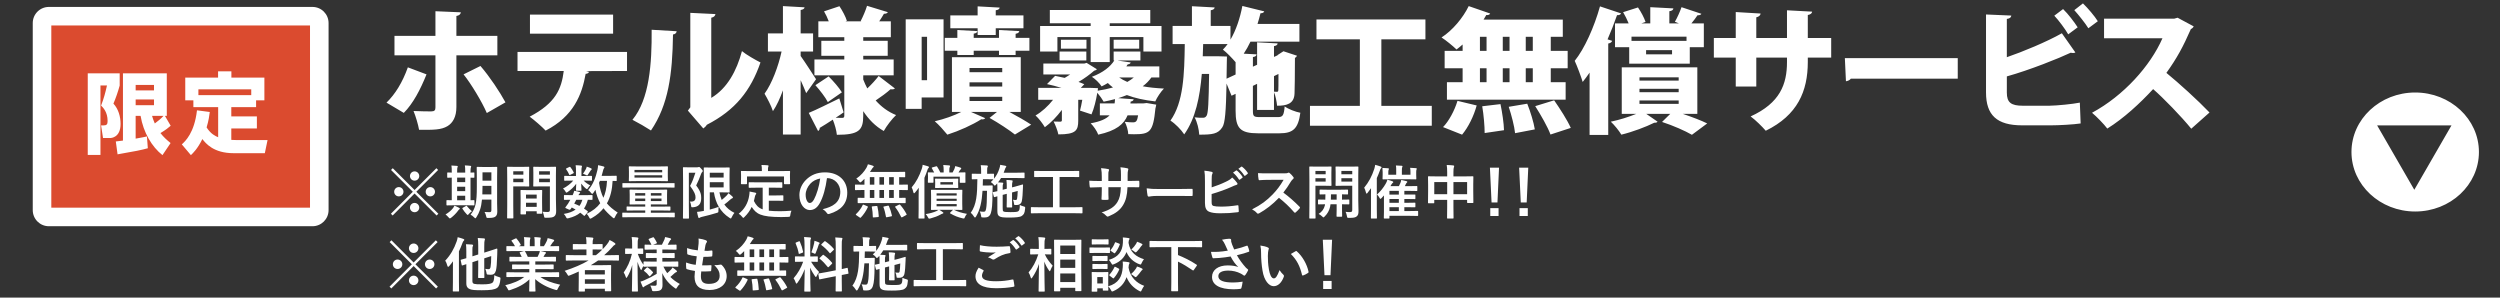
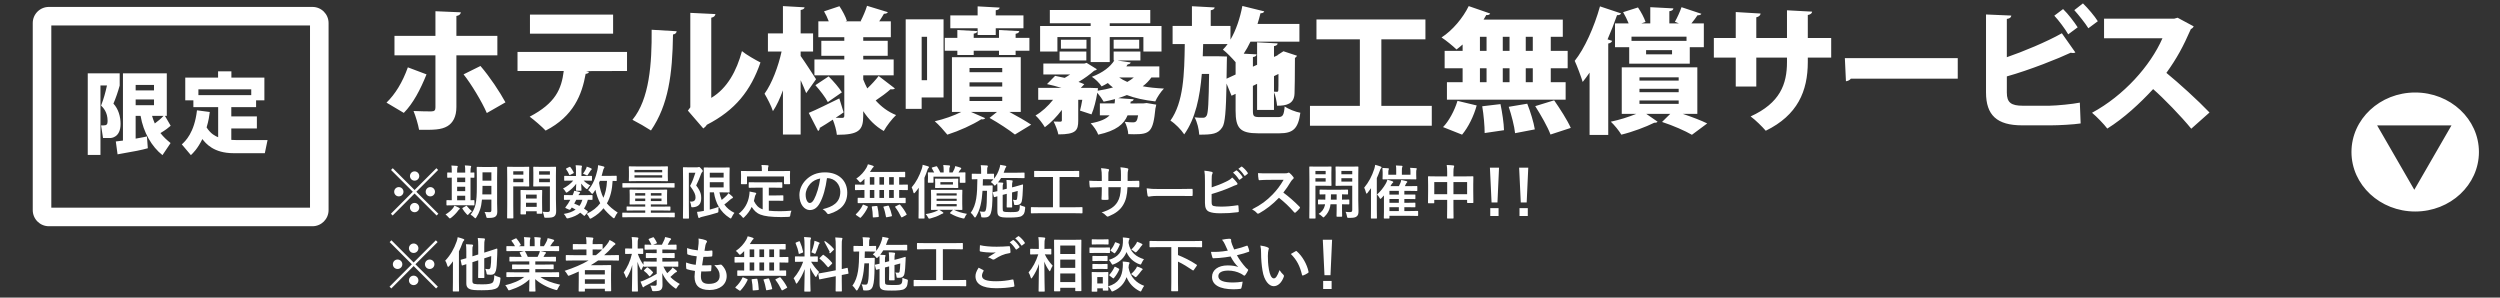
<svg xmlns="http://www.w3.org/2000/svg" version="1.1" id="button_1_" x="0px" y="0px" width="100%" viewBox="0.945 247.64 840 100" enable-background="new 0.945 247.64 840 100" xml:space="preserve">
  <rect x="0.945" y="247.64" width="840" height="100" fill="#333333" stroke="none" />
-   <path id="box_2_" fill="#DB4B2F" d="M17.36,320.535c-1.264,0-2.292-1.029-2.292-2.293V255.38c0-1.264,1.028-2.293,2.292-2.293  h88.576c1.264,0,2.291,1.029,2.291,2.293v62.862c0,1.264-1.027,2.293-2.291,2.293H17.36L17.36,320.535z" />
-   <path fill="#FFFFFF" d="M30.431,272.287H41.16v4.091c-0.534,1.985-1.363,4.386-2.104,6.075c1.66,1.778,2.4,4.357,2.4,6.817  c0,4.595-3.142,4.743-3.468,4.743h-2.43l-0.652-4.238h0.83c1.067,0,1.363-0.386,1.363-1.482c0-2.993-1.481-4.475-2.193-5.187  c0.919-2.371,1.423-4.238,1.985-6.759h-2.192v23.357h-4.269V272.287z M39.857,295.171c0.622-0.06,1.096-0.119,2.4-0.297v-22.587  h14.73v14.286h-0.622l1.926,3.319c-0.741,0.652-1.601,1.364-3.438,2.46c1.097,1.394,2.135,2.312,3.409,3.35l-2.727,4.061  c-3.587-2.816-6.403-7.588-7.352-13.19h-1.66v7.648c2.253-0.385,2.964-0.563,3.794-0.741l0.297,3.972  c-2.253,0.622-4.18,1.008-10.167,2.045L39.857,295.171z M46.526,276.17v1.838h6.165v-1.838H46.526z M46.526,281.06v1.926h6.165  v-1.926H46.526z M52.039,286.573c0.237,0.802,0.444,1.483,0.919,2.55c1.097-0.83,2.045-1.571,2.934-2.55H52.039z M71.43,285.269  c-0.147,1.156-0.354,2.816-1.066,5.188c1.453,2.252,2.964,2.904,3.883,3.29v-10.107h-8.328v-2.282h-2.728v-7.647h11.026v-2.104  h4.475v2.104h11.086v7.647H86.99v2.282h-8.328v3.111h8.596v4.061h-8.596v3.824c0.297,0.029,1.156,0.06,1.601,0.06h10.581  l-0.919,4.416H79.462c-6.787,0-9.366-3.29-10.522-4.743c-1.631,3.291-3.054,4.625-3.854,5.395l-3.054-3.616  c1.127-1.007,4.238-3.854,5.098-11.441L71.43,285.269z M85.362,279.608v-1.956H67.607v1.956H85.362z M105.109,256.205v61.211H18.186  v-61.211H105.109 M105.936,249.968H17.36c-2.988,0-5.411,2.422-5.411,5.412v62.862c0,2.989,2.423,5.412,5.411,5.412h88.576  c2.987,0,5.41-2.422,5.41-5.412V255.38C111.346,252.39,108.923,249.968,105.936,249.968L105.936,249.968z M756.789,248.64v96.247   M812.452,278.72c-11.828,0-21.414,8.951-21.414,19.993s9.587,19.993,21.414,19.993c11.826,0,21.413-8.951,21.413-19.993  S824.279,278.72,812.452,278.72z M812.151,311.408l-12.488-21.633h24.978L812.151,311.408z M144.254,272.627  c-2.089,5.179-4.497,9.767-7.631,12.946l-5.814-3.452c2.907-2.816,5.36-6.769,7.177-11.856L144.254,272.627z M154.293,266.222  v17.397c0,3.226-1.181,5.316-2.998,6.405c-2.135,1.271-4.724,1.271-9.54,1.227c-0.318-1.771-1.09-4.405-1.862-6.314  c1.771,0.091,4.906,0.137,5.86,0.137c1.227,0,1.499-0.41,1.499-1.364v-17.488h-13.764v-6.542h13.764v-8.268l8.54,0.364  c-0.091,0.59-0.5,1.09-1.499,1.227v6.677h13.764v6.542H154.293z M162.379,269.81c3.18,3.68,6.496,8.722,8.403,12.22l-6.269,3.589  c-1.544-3.634-5.315-9.903-7.813-12.992L162.379,269.81z M211.625,271.491l-13.764,0.045l1,0.272  c-0.136,0.318-0.5,0.636-1.136,0.636c-1.227,6.95-4.043,14.264-13.446,19.079c-1.045-1.137-3.907-3.634-5.36-4.679  c8.676-4.543,10.675-9.222,11.447-15.354H174.83v-6.405h36.794V271.491z M206.946,258.954H179.01v-6.405h27.937V258.954z   M228.301,258.136c-0.045,0.545-0.454,1-1.227,1.09c-0.182,13.4-1.544,23.667-7.404,32.253c-1.59-1.045-4.27-2.59-6.223-3.589  c5.724-6.905,6.541-18.897,6.45-30.254L228.301,258.136z M239.93,280.531c5.406-3.225,8.54-9.13,10.312-15.717  c1.408,1.181,4.588,2.998,6.223,3.815c-3.271,9.449-8.449,16.035-18.034,20.942c-0.272,0.5-0.772,0.953-1.181,1.227l-5.178-5.997  l0.817-1.091v-31.752l8.449,0.409c-0.091,0.545-0.454,1.045-1.408,1.227V280.531z M269.961,264.95v1.499  c1.227,1.681,4.452,6.677,5.178,7.813l-3.316,4.679c-0.454-1.181-1.136-2.725-1.862-4.361v18.261h-5.951v-14.854  c-1,2.726-2.09,5.133-3.362,6.996c-0.545-1.771-1.908-4.315-2.816-5.86c2.499-3.453,4.634-9.176,5.724-14.173h-4.588v-6.087h5.042  v-9.176l7.268,0.409c-0.045,0.454-0.409,0.727-1.317,0.908v7.859h4.179v6.087H269.961z M290.992,274.353  c0.409,1.045,0.863,2.044,1.363,2.998c1.408-1.317,2.862-2.907,3.816-4.179l5.451,4.179c-0.182,0.227-0.5,0.318-0.909,0.318  c-0.182,0-0.363,0-0.545-0.046c-1.181,1.09-3.271,2.635-4.997,3.771c1.862,2.09,4.134,3.816,6.859,4.907  c-1.317,1.227-3.225,3.679-4.134,5.36c-2.816-1.59-5.087-3.907-6.905-6.678v1.59c0,4.859-1.499,6.359-8.858,6.359  c-0.136-1.453-0.727-3.543-1.363-5.088c-1.635,1.091-3.18,2.043-4.406,2.771c0.045,0.453-0.182,0.816-0.545,1.045l-3.134-6.088  c2.543-1.044,6.45-2.998,10.266-4.86l1.454,4.679c-0.863,0.637-1.771,1.227-2.68,1.817c0.954,0.046,1.817,0.046,2.18,0.046  c0.545,0,0.727-0.228,0.727-0.728v-13.583h-10.039v-5.314h10.039v-1.227h-7.722v-5.042h7.722v-1.227h-8.722v-5.314h3.498  c-0.409-1.136-0.999-2.362-1.59-3.362l5.179-1.726c0.999,1.499,2.089,3.543,2.499,4.906l-0.5,0.182h5.406l-0.272-0.091  c0.772-1.499,1.681-3.589,2.135-5.133l6.996,2.135c-0.182,0.363-0.636,0.545-1.317,0.545c-0.409,0.727-1,1.681-1.59,2.544h3.907  v5.314h-9.267v1.227h8.222v5.042h-8.222v1.227h10.221v5.314h-10.221V274.353z M279.364,273.308c1.59,1.59,3.543,3.815,4.452,5.36  l-4.724,3.271c-0.772-1.544-2.635-3.952-4.179-5.678L279.364,273.308z M317.98,280.394h-7.359v3.816h-5.36v-30.072h12.719V280.394z   M312.438,259.998h-1.817v14.582h1.817V259.998z M343.918,285.256h-3.815c2.726,1.453,5.542,3.089,7.313,4.269l-5.451,3.316  c-1.908-1.498-5.451-3.86-8.54-5.586l2.499-1.999h-8.722l4.77,2.09c-0.182,0.227-0.5,0.408-0.908,0.408  c-0.136,0-0.273,0-0.409-0.045c-2.907,1.862-7.404,3.905-11.402,5.177c-0.999-1.225-2.953-3.451-4.224-4.496  c3.134-0.727,6.496-1.907,8.903-3.134h-3.134v-18.398h23.121V285.256z M322.614,266.131v-1.454h-4.225v-4.315h4.225v-2.635  l6.723,0.363c-0.045,0.454-0.409,0.727-1.226,0.863v1.408h8.494v-2.635l6.814,0.363c-0.045,0.454-0.363,0.727-1.227,0.909v1.363  h4.633v4.315h-4.633v1.454h-5.587v-1.454h-8.494v1.454H322.614z M329.427,259.408v-2.271h-9.176v-4.315h9.176v-3.043l7.404,0.409  c-0.045,0.454-0.409,0.772-1.317,0.908v1.726h9.312v4.315h-9.312v2.271H329.427z M326.702,270.492v1.408h10.993v-1.408H326.702z   M326.702,275.307v1.408h10.993v-1.408H326.702z M326.702,280.167v1.408h10.993v-1.408H326.702z M385.032,282.393l1.181-0.136  l3.226,0.545c-0.045,0.454-0.182,0.863-0.273,1.271c-0.772,7.951-1.862,8.677-7.177,8.677c-0.636,0-1.271,0-1.953-0.047  c-0.045-1.225-0.545-2.998-1.181-4.132c1.181,0.136,2.181,0.182,2.726,0.182c1.09,0,1.454-0.364,1.771-2.362h-3.543  c-1.227,2.998-3.816,5.178-9.857,6.494c-0.409-1.18-1.59-2.906-2.544-3.814c3.271-0.591,5.179-1.453,6.36-2.68h-3.271v-3.998h4.952  c0.045-0.455,0.136-0.954,0.136-1.454c-1.227,0.318-2.499,0.636-3.816,0.863c-0.454-0.817-1.317-2.044-2.135-2.998  c-0.409,2.499-1.09,5.315-1.953,7.269c-1.272-0.454-2.544-0.863-3.861-1.272c0.272-1,0.545-2.271,0.772-3.634h-1.362v6.996  c0,3.316-0.772,4.633-6.678,4.633c-0.272-1.363-1-3.135-1.59-4.315c0.863,0.046,1.908,0.046,2.271,0.046  c0.364-0.046,0.5-0.137,0.5-0.5v-3.453c-1.726,2.272-3.771,4.407-5.724,5.814c-0.727-1.227-2.044-2.997-3.134-3.951  c2.044-1.136,4.225-3.134,5.905-5.27h-4.997v-3.998h7.813c-1.59-0.5-3.362-0.954-4.861-1.272l2.726-2.771  c1,0.182,2.09,0.409,3.225,0.682c0.591-0.363,1.227-0.727,1.817-1.136h-8.995v-3.679h13.764l0.772-0.228l3.453,2.135  c-0.182,0.272-0.545,0.409-0.909,0.5c-1.363,1.181-3.225,2.589-5.269,3.771c0.727,0.272,1.408,0.5,1.953,0.772l-1.181,1.227h3.316  l2.453,0.091c0,0.136-0.091,0.727-0.091,0.863c1.771-0.272,3.498-0.636,5.133-1.09c-0.591-0.454-1.181-0.954-1.727-1.499  c-0.636,0.409-1.363,0.772-2.089,1.136c-0.682-1.09-2.226-2.589-3.271-3.225c3.77-1.408,6.223-3.407,7.541-5.497h-0.227v-2.998  h8.994v2.998h-7.541v0.045l4.27,0.636c-0.091,0.364-0.409,0.591-1,0.636l-0.454,0.681h11.083v3.725h-2.68  c-0.772,1.09-1.726,2.089-2.907,2.953c2.135,0.409,4.543,0.636,7.132,0.772c-1.044,1.045-2.316,2.953-2.907,4.315  c-3.634-0.409-6.813-1.09-9.539-2.135c-0.909,0.363-1.908,0.727-2.907,1.045l5.178,0.363c-0.045,0.409-0.363,0.681-0.999,0.772  l-0.091,0.636H385.032z M356.233,260.089v4.861h-5.814v-8.585h16.989v-0.909h-13.718v-4.452h33.751v4.452h-13.627v0.909h17.398  v8.585h-6.087v-4.861h-11.311v8.404h-6.405v-8.404H356.233z M356.959,267.948v-2.998h8.994v2.998H356.959z M365.999,260.998v2.998  h-8.585v-2.998H365.999z M383.715,263.996h-8.585v-2.998h8.585V263.996z M376.992,273.672c0.772,0.545,1.681,1.044,2.726,1.499  c0.817-0.455,1.544-0.954,2.18-1.499H376.992z M421.922,284.801c0,1.954,0.272,2.18,2.407,2.18h5.996  c1.636,0,1.999-0.545,2.271-3.588c1.227,0.908,3.589,1.817,5.27,2.135c-0.727,5.314-2.408,6.904-6.996,6.904h-7.222  c-6.042,0-7.541-1.727-7.541-7.586v-5.678l-1.363,0.636l-1.681-4.088c-0.182,9.403-0.5,13.311-1.408,14.672  c-1.454,2.271-3.316,2.498-7.768,2.498c-0.091-1.771-0.681-4.223-1.544-5.813c1.136,0.137,2.135,0.137,2.771,0.137  c0.545,0,0.909-0.137,1.272-0.727c0.5-0.863,0.681-4.361,0.818-13.992h-2.453c-0.636,7.677-2.09,14.946-5.905,20.305  c-1.045-1.59-2.998-3.588-4.633-4.633c4.406-6.178,4.679-15.582,4.815-25.711h-4.088v-6.087h6.496v-6.632l7.631,0.409  c-0.045,0.5-0.409,0.772-1.317,0.954v5.27h6.632v4.588c1.863-3.134,3.226-7.223,3.998-11.311l7.358,1.817  c-0.136,0.409-0.591,0.636-1.271,0.636c-0.272,1.181-0.636,2.408-0.999,3.588h14.081v5.951h-16.443  c-0.681,1.453-1.454,2.816-2.271,4.042l4.315,0.227c-0.046,0.5-0.363,0.772-1.227,0.909v3.225l1.408-0.636v-7.541l6.904,0.363  c-0.045,0.454-0.363,0.772-1.227,0.909v3.634l1.317-0.59h-0.182c0.954-0.591,1.045-0.682,2.044-1.317l4.543,1.499  c-0.091,0.272-0.318,0.545-0.682,0.727c-0.045,6.451-0.045,10.448-0.136,11.901c-0.091,3.634-2.771,4.179-5.86,4.179  c-0.136-1.363-0.5-3.316-1.045-4.542v5.951h-5.678v-8.767l-1.408,0.682V284.801z M413.065,274.08l3.043-1.408v-4.134  c-1.09-1.272-2.998-3.271-4.27-4.225c0.545-0.545,1.09-1.181,1.59-1.862h-8.222l-0.136,4.088h4.906l3.226,0.091  c0,0.5,0,1.227-0.045,1.908L413.065,274.08z M429.008,278.441c0.318,0.045,0.682,0.045,0.954,0.045c0.318,0,0.454-0.091,0.5-0.545  c0.045-0.318,0.045-1.999,0.045-5.451l-1.499,0.727V278.441z M465.081,283.211h16.943v6.676h-40.928v-6.676h16.762v-22.35h-14.581  v-6.678h36.612v6.678h-14.809V283.211z M492.386,264.723v-2.135c-0.681,0.591-1.362,1.181-2.044,1.681  c-1.227-1.181-3.543-3.089-5.042-4.042c3.68-2.362,7.223-6.587,9.131-10.539l7.222,2.499c-0.182,0.363-0.636,0.59-1.316,0.5  c-0.273,0.5-0.591,1.045-0.909,1.544h26.619v5.769h-4.043v4.725h5.679v5.86h-5.679v4.679H527v5.86h-39.884v-5.86h5.27v-4.679h-6.041  v-5.86H492.386z M497.111,283.074c-0.954,3.543-2.816,7.313-4.906,9.811l-6.404-2.543c1.907-1.907,3.86-5.497,4.86-8.812  L497.111,283.074z M498.2,259.998v4.725h2.227v-4.725H498.2z M498.2,270.583v4.679h2.227v-4.679H498.2z M499.79,292.341  c0-2.27-0.317-6.086-0.817-8.994l6.133-0.727c0.59,2.817,1.136,6.496,1.181,8.767L499.79,292.341z M508.149,259.998h-2.271v4.725  h2.271V259.998z M508.149,270.583h-2.271v4.679h2.271V270.583z M510.011,292.387c-0.227-2.271-1.181-5.996-2.135-8.859l6.224-1.044  c1.09,2.726,2.181,6.314,2.544,8.63L510.011,292.387z M515.962,264.723v-4.725H513.6v4.725H515.962z M515.962,275.261v-4.679H513.6  v4.679H515.962z M521.912,292.841c-0.908-2.498-3.225-6.54-5.133-9.539l6.359-1.954c1.954,2.817,4.452,6.678,5.588,9.268  L521.912,292.841z M545.629,252.14c-0.182,0.409-0.636,0.636-1.362,0.59c-0.954,2.726-1.999,5.451-3.181,8.131l1.545,0.5  c-0.137,0.409-0.545,0.772-1.317,0.909v30.708h-6.269v-20.941c-0.772,1.135-1.545,2.18-2.316,3.134  c-0.5-1.681-1.908-5.451-2.681-7.086c3.271-4.043,6.541-11.311,8.495-18.307L545.629,252.14z M571.249,285.891h-4.906  c3.089,1.045,6.224,2.226,8.222,3.225l-5.133,3.816c-2.271-1.318-6.269-3.09-10.039-4.315l2.771-2.726h-8.086l3.815,2.635  c-0.317,0.363-0.636,0.363-1.136,0.363c-2.726,1.363-7.268,3.088-11.038,3.996c-0.772-1.316-2.362-3.27-3.543-4.359  c2.861-0.591,6.041-1.59,8.585-2.635h-4.905v-15.627h25.393V285.891z M543.585,255.501h4.588c-0.5-1.227-1.182-2.635-1.862-3.77  l4.996-1.59c1.045,1.499,2.09,3.498,2.544,4.86l-1.408,0.5h2.998v-5.451l7.769,0.409c-0.046,0.5-0.455,0.817-1.363,0.954v4.088  h3.226l-1.363-0.545c0.817-1.408,1.727-3.452,2.226-4.906l6.678,2.226c-0.182,0.363-0.636,0.5-1.317,0.5  c-0.545,0.818-1.271,1.817-2.044,2.726h4.18v7.995h-4.725v5.542h-20.351v-5.542h-4.77V255.501z M567.615,261.361v-1.408h-18.488  v1.408H567.615z M551.807,273.626v1.09h13.174v-1.09H551.807z M551.807,277.487v1.136h13.174v-1.136H551.807z M551.807,281.394  v1.136h13.174v-1.136H551.807z M562.754,265.904v-1.408h-8.722v1.408H562.754z M616.225,266.994h-7.858v1.454  c0,9.857-3.452,17.898-14.127,23.122c-1.272-1.453-3.362-3.543-5.088-4.814c9.902-4.498,12.219-10.857,12.219-18.262v-1.499h-10.312  v9.721h-6.904v-9.721h-7.358v-6.586h7.358v-8.722l8.358,0.5c-0.046,0.5-0.5,1.09-1.454,1.272v6.95h10.312v-9.312l8.449,0.455  c-0.045,0.545-0.499,0.954-1.453,1.135v7.723h7.858V266.994z M620.818,267.176h37.931v6.905h-35.932  c-0.318,0.454-0.954,0.772-1.636,0.863L620.818,267.176z M675.242,278.759c0,3.362,1.454,4.406,5.405,4.406h8.858  c2.635-0.045,7.768-0.545,10.267-1.044l0.272,6.995c-2.271,0.363-7.45,0.637-9.994,0.637h-9.676  c-8.449,0-12.128-3.407-12.128-11.039v-26.21l8.494,0.363c-0.045,0.545-0.409,1-1.499,1.136v12.855  c5.314-1.817,13.446-5.178,18.488-8.04l4.542,6.45c-0.227,0.136-0.499,0.182-0.817,0.182c-0.272,0-0.545-0.045-0.772-0.091  c-3.815,1.817-13.764,5.814-21.44,7.95V278.759z M695.865,259.181c-0.908-1.635-3.271-4.815-4.679-6.269l2.953-2.226  c1.726,1.635,3.815,4.452,4.905,6.132L695.865,259.181z M702.634,257.136c-0.954-1.59-3.361-4.588-4.725-6.087l2.907-2.271  c1.727,1.681,3.952,4.315,4.997,5.996L702.634,257.136z M738.026,256.501c-0.182,0.409-0.545,0.727-0.954,0.909  c-2.589,5.905-4.634,9.721-8.222,14.718c4.225,3.452,10.538,9.176,14.49,13.31l-6.133,5.45c-3.271-4.042-9.402-10.357-12.81-13.31  c-4.406,4.77-9.857,9.812-15.399,13.265c-1.136-1.5-3.588-4.043-5.133-5.314c10.675-5.77,19.578-15.718,23.667-25.03h-19.624v-6.587  h23.575l1.136-0.318L738.026,256.501z M148.237,319.457l-0.589,0.589l-7.404-7.384l-7.364,7.384l-0.589-0.589l7.364-7.385  l-7.325-7.324l0.589-0.59l7.325,7.325l7.325-7.325l0.589,0.59l-7.325,7.324L148.237,319.457z M136.513,312.072  c0,0.864-0.707,1.552-1.571,1.552s-1.551-0.688-1.551-1.552c0-0.863,0.687-1.57,1.551-1.57S136.513,311.209,136.513,312.072z   M141.815,306.79c0,0.864-0.707,1.552-1.571,1.552c-0.864,0-1.551-0.688-1.551-1.552s0.688-1.571,1.551-1.571  C141.108,305.219,141.815,305.926,141.815,306.79z M141.815,317.394c0,0.864-0.707,1.552-1.571,1.552  c-0.864,0-1.551-0.688-1.551-1.552s0.688-1.571,1.551-1.571C141.108,315.823,141.815,316.53,141.815,317.394z M147.098,312.072  c0,0.864-0.707,1.552-1.571,1.552s-1.551-0.688-1.551-1.552c0-0.863,0.687-1.57,1.551-1.57S147.098,311.209,147.098,312.072z   M152.52,320.811c-0.196,0.138-0.314,0.216-0.432,0.216c-0.118,0-0.235-0.117-0.432-0.354c-0.374-0.451-0.707-0.746-1.021-0.962  c1.139-0.707,1.944-1.375,2.553-2.18c0.216-0.295,0.353-0.511,0.471-0.766c0.589,0.235,0.982,0.393,1.512,0.687  c0.196,0.099,0.275,0.177,0.275,0.295c0,0.099-0.059,0.196-0.216,0.275c-0.177,0.098-0.255,0.255-0.432,0.49  C154.19,319.319,153.404,320.124,152.52,320.811z M153.62,316.609c-1.748,0-2.337,0.039-2.455,0.039  c-0.196,0-0.216-0.02-0.216-0.216v-1.336c0-0.196,0.02-0.216,0.216-0.216c0.098,0,0.491,0.039,1.571,0.039v-7.6  c-0.864,0.02-1.218,0.039-1.296,0.039c-0.216,0-0.236-0.02-0.236-0.196v-1.354c0-0.197,0.02-0.217,0.236-0.217  c0.079,0,0.432,0.04,1.296,0.04v-0.334c0-0.982-0.02-1.513-0.118-2.043c0.609,0.02,1.316,0.06,1.866,0.118  c0.157,0.02,0.275,0.059,0.275,0.177c0,0.138-0.059,0.235-0.118,0.373c-0.059,0.138-0.098,0.491-0.098,1.355v0.354h2.71v-0.374  c0-0.981-0.02-1.492-0.118-2.042c0.608,0.039,1.276,0.059,1.846,0.138c0.177,0.02,0.275,0.078,0.275,0.177  c0,0.138-0.059,0.255-0.098,0.373c-0.059,0.157-0.118,0.511-0.118,1.375v0.354c0.687-0.021,1.021-0.04,1.1-0.04  c0.177,0,0.196,0.02,0.196,0.217v1.354c0,0.177-0.02,0.196-0.196,0.196c-0.079,0-0.413-0.02-1.1-0.02v7.58  c0.707-0.02,1.041-0.039,1.119-0.039c0.177,0,0.196,0.02,0.196,0.216v1.336c0,0.196-0.02,0.216-0.196,0.216  c-0.118,0-0.707-0.039-2.396-0.039H153.62z M157.253,308.832v-1.512h-2.71v1.512H157.253z M157.253,311.856v-1.473h-2.71v1.473  H157.253z M157.253,314.92v-1.512h-2.71v1.512H157.253z M157.449,316.884c0.118-0.078,0.196-0.117,0.236-0.117  c0.059,0,0.098,0.039,0.157,0.137c0.413,0.53,1.237,1.395,1.669,1.709c-0.393,0.274-0.746,0.569-1.08,0.962  c-0.157,0.196-0.236,0.295-0.334,0.295c-0.079,0-0.177-0.079-0.333-0.235c-0.53-0.57-1.021-1.159-1.414-1.827  c-0.118-0.177-0.079-0.255,0.079-0.354L157.449,316.884z M167.975,316.04c0,0.923,0.059,1.924,0.059,2.71  c0,0.766-0.177,1.276-0.569,1.61c-0.413,0.333-0.943,0.51-2.416,0.51c-0.628,0-0.609,0.021-0.766-0.608  c-0.098-0.53-0.314-1.061-0.53-1.395c0.609,0.04,1.198,0.06,1.689,0.06c0.432,0,0.609-0.196,0.609-0.688v-3.535h-3.162  c-0.255,2.749-0.864,4.34-1.866,5.911c-0.157,0.255-0.255,0.373-0.354,0.373s-0.196-0.098-0.393-0.295  c-0.374-0.373-0.825-0.727-1.218-0.923c1.669-2.16,2.101-3.986,2.101-9.348v-3.24c0-2.042-0.039-3.122-0.039-3.24  c0-0.216,0.02-0.235,0.216-0.235c0.138,0,0.609,0.039,2.023,0.039h2.416c1.434,0,1.905-0.039,2.022-0.039  c0.197,0,0.216,0.02,0.216,0.235c0,0.118-0.04,1.198-0.04,3.24V316.04z M166.051,312.956v-2.867h-2.985v0.354  c0,0.924-0.02,1.768-0.059,2.514H166.051z M163.066,305.552v2.789h2.985v-2.789H163.066z M176.58,303.707  c1.277,0,1.866-0.039,1.983-0.039c0.177,0,0.197,0.02,0.197,0.235c0,0.118-0.04,0.688-0.04,1.865v2.436  c0,1.198,0.04,1.748,0.04,1.865c0,0.216-0.02,0.236-0.197,0.236c-0.118,0-0.707-0.04-1.983-0.04h-3.181v6.363  c0,2.71,0.039,4.045,0.039,4.183c0,0.196-0.02,0.216-0.216,0.216h-1.669c-0.196,0-0.216-0.02-0.216-0.216  c0-0.138,0.039-1.473,0.039-4.183v-8.504c0-2.729-0.039-4.104-0.039-4.222c0-0.216,0.02-0.235,0.216-0.235  c0.138,0,0.884,0.039,2.317,0.039H176.58z M173.399,305.179v1.159h3.397v-1.159H173.399z M176.796,307.674h-3.397v1.179h3.397  V307.674z M176.05,319.673c-0.196,0-0.216-0.02-0.216-0.236c0-0.117,0.039-0.647,0.039-3.554v-1.729  c0-1.729-0.039-2.317-0.039-2.455c0-0.196,0.02-0.216,0.216-0.216c0.138,0,0.609,0.039,2.102,0.039h2.651  c1.493,0,1.964-0.039,2.102-0.039c0.196,0,0.216,0.02,0.216,0.216c0,0.118-0.039,0.707-0.039,2.121v1.944  c0,2.848,0.039,3.378,0.039,3.476c0,0.196-0.02,0.217-0.216,0.217h-1.414c-0.196,0-0.216-0.021-0.216-0.217v-0.608h-3.594v0.805  c0,0.217-0.02,0.236-0.236,0.236H176.05z M177.68,314.35h3.594v-1.315h-3.594V314.35z M181.274,317.139v-1.375h-3.594v1.375H181.274  z M187.735,314.566c0,1.375,0.078,2.946,0.078,3.908c0,0.942-0.137,1.414-0.569,1.807c-0.412,0.373-0.962,0.53-2.808,0.53  c-0.589,0-0.589,0.02-0.707-0.608c-0.118-0.55-0.275-1.041-0.471-1.434c0.608,0.078,1.237,0.098,1.649,0.098  c0.648,0,0.805-0.177,0.805-0.766v-7.836h-3.221c-1.532,0-2.042,0.04-2.16,0.04c-0.196,0-0.216-0.021-0.216-0.236  c0-0.117,0.039-0.569,0.039-1.728v-2.71c0-1.14-0.039-1.61-0.039-1.729c0-0.216,0.02-0.235,0.216-0.235  c0.118,0,0.628,0.039,2.16,0.039h2.887c1.532,0,2.062-0.039,2.18-0.039c0.196,0,0.216,0.02,0.216,0.235  c0,0.118-0.039,0.923-0.039,2.592V314.566z M182.079,305.179v1.159h3.633v-1.159H182.079z M185.712,308.852v-1.179h-3.633v1.179  H185.712z M197.183,306.77c1.728,0,2.317-0.039,2.435-0.039c0.216,0,0.236,0.02,0.236,0.235v1.179c0,0.196-0.02,0.216-0.236,0.216  c-0.118,0-0.707-0.039-2.435-0.039h-0.137c0.589,0.628,1.532,1.276,2.238,1.59c-0.255,0.217-0.53,0.53-0.883,1.08  c-0.079,0.118-0.138,0.197-0.236,0.197s-0.255-0.099-0.53-0.334c-0.334-0.275-0.942-0.903-1.414-1.532  c0.04,1.179,0.098,1.925,0.098,2.18c0,0.196-0.02,0.216-0.216,0.216h-1.414c-0.196,0-0.216-0.02-0.216-0.216  c0-0.255,0.059-0.942,0.079-2.121c-0.766,1.08-1.748,1.984-2.809,2.73c-0.235,0.177-0.393,0.255-0.491,0.255  c-0.118,0-0.177-0.118-0.294-0.334c-0.255-0.471-0.55-0.805-0.845-1.041c1.296-0.647,2.632-1.669,3.437-2.67h-0.413  c-1.728,0-2.317,0.039-2.435,0.039c-0.177,0-0.196-0.02-0.196-0.216v-1.179c0-0.216,0.02-0.235,0.196-0.235  c0.118,0,0.707,0.039,2.435,0.039h1.335v-1.905c0-0.628-0.02-1.158-0.118-1.708c0.707,0.02,1.217,0.039,1.885,0.117  c0.177,0.021,0.255,0.138,0.255,0.217c0,0.157-0.078,0.274-0.098,0.432c-0.079,0.235-0.079,0.53-0.079,1.179v1.669H197.183z   M197.536,319.967c-0.118,0.157-0.196,0.217-0.255,0.217s-0.098-0.04-0.177-0.099c-0.393-0.354-0.786-0.688-1.198-0.981  c-1.001,0.863-2.298,1.434-3.908,1.846c-0.569,0.138-0.628,0.138-0.903-0.433c-0.157-0.333-0.432-0.727-0.727-1.001  c1.63-0.256,2.965-0.727,3.987-1.473c-0.413-0.236-0.845-0.472-1.296-0.688l-0.294,0.432c-0.236,0.314-0.314,0.433-0.746,0.236  l-0.825-0.374c-0.216-0.098-0.314-0.156-0.314-0.235c0-0.039,0.039-0.098,0.098-0.196c0.275-0.334,0.53-0.688,0.825-1.139  c0.255-0.373,0.511-0.825,0.766-1.316c-1.316,0.021-1.846,0.04-1.944,0.04c-0.177,0-0.196-0.02-0.196-0.217v-1.197  c0-0.196,0.039-0.216,0.196-0.216c0.098,0,0.53,0.039,2.455,0.039h0.275c0.295-0.629,0.432-1.021,0.511-1.473  c0.746,0.117,1.237,0.235,1.768,0.412c0.157,0.059,0.235,0.118,0.235,0.216c0,0.118-0.059,0.177-0.177,0.275  c-0.157,0.156-0.235,0.255-0.393,0.569h2.042c1.748,0,2.337-0.039,2.455-0.039c0.216,0,0.236,0.02,0.236,0.216v1.197  c0,0.197-0.04,0.217-0.236,0.217c-0.098,0-0.471-0.02-1.335-0.04c-0.333,1.159-0.746,2.141-1.296,2.946  c0.393,0.255,0.766,0.53,1.159,0.824c0.079,0.079,0.137,0.157,0.137,0.236c0,0.078-0.039,0.157-0.118,0.255L197.536,319.967z   M192.234,303.746c0.196-0.098,0.255-0.098,0.373,0.059c0.393,0.472,0.786,1.12,1.1,1.748c0.079,0.157,0.059,0.235-0.137,0.334  l-1.001,0.491c-0.216,0.117-0.295,0.117-0.374-0.079c-0.275-0.647-0.628-1.218-1.001-1.747c-0.137-0.177-0.137-0.236,0.098-0.354  L192.234,303.746z M194.571,314.762c-0.236,0.491-0.471,0.943-0.688,1.297c0.609,0.216,1.198,0.49,1.748,0.766  c0.432-0.589,0.766-1.276,1.001-2.062H194.571z M197.811,304.433c0.157-0.314,0.216-0.53,0.275-0.806  c0.628,0.197,1.021,0.354,1.453,0.57c0.138,0.078,0.236,0.156,0.236,0.235c0,0.138-0.04,0.177-0.157,0.274  c-0.098,0.079-0.216,0.197-0.314,0.373c-0.196,0.314-0.472,0.767-0.766,1.179c-0.137,0.235-0.196,0.334-0.314,0.334  c-0.098,0-0.255-0.079-0.511-0.216c-0.294-0.138-0.609-0.275-0.884-0.373C197.222,305.474,197.556,304.944,197.811,304.433z   M208.16,308.243c0,0.196-0.02,0.216-0.216,0.216c-0.079,0-0.413-0.02-1.159-0.039c-0.137,2.906-0.766,5.577-1.924,7.541  c0.883,1.1,2.022,2.022,3.633,3.103c-0.334,0.334-0.667,0.903-0.923,1.493c-0.138,0.294-0.216,0.432-0.334,0.432  c-0.098,0-0.216-0.078-0.413-0.235c-1.296-1.08-2.317-2.121-3.103-3.143c-0.943,1.179-2.141,2.278-3.947,3.3  c-0.236,0.117-0.373,0.196-0.491,0.196c-0.157,0-0.235-0.138-0.393-0.452c-0.236-0.511-0.511-0.864-0.844-1.158  c2.042-0.963,3.535-2.16,4.576-3.574c-0.707-1.336-1.316-2.926-1.61-4.517c-0.216,0.373-0.452,0.727-0.707,1.061  c-0.177,0.216-0.275,0.313-0.373,0.313c-0.118,0-0.236-0.117-0.413-0.354c-0.314-0.412-0.628-0.687-0.962-0.903  c1.708-1.885,2.573-4.398,3.123-6.735c0.138-0.569,0.196-1.139,0.216-1.649c0.55,0.117,1.355,0.274,1.787,0.412  c0.255,0.078,0.354,0.157,0.354,0.295c0,0.137-0.098,0.255-0.216,0.432c-0.098,0.177-0.196,0.373-0.294,0.864  c-0.118,0.511-0.275,1.041-0.432,1.591h2.533c1.649,0,2.2-0.04,2.317-0.04c0.196,0,0.216,0.021,0.216,0.217V308.243z   M202.505,308.42l-0.275,0.648c0.275,1.924,0.766,3.633,1.453,5.027c0.648-1.434,1.1-3.26,1.218-5.676H202.505z M212.66,320.615  c-1.729,0-2.317,0.039-2.435,0.039c-0.177,0-0.197-0.02-0.197-0.216V319.3c0-0.196,0.02-0.217,0.197-0.217  c0.118,0,0.707,0.04,2.435,0.04h5.086v-0.767h-3.377c-1.905,0-2.553,0.04-2.671,0.04c-0.196,0-0.216-0.02-0.216-0.236v-0.923  c0-0.196,0.02-0.216,0.216-0.216c0.118,0,0.766,0.039,2.671,0.039h3.377v-0.746h-2.317c-1.905,0-2.592,0.039-2.73,0.039  c-0.196,0-0.216-0.02-0.216-0.216c0-0.138,0.039-0.491,0.039-1.414v-1.708c0-0.963-0.039-1.316-0.039-1.453  c0-0.196,0.02-0.217,0.216-0.217c0.138,0,0.825,0.04,2.73,0.04h6.736c1.905,0,2.592-0.04,2.729-0.04  c0.196,0,0.216,0.021,0.216,0.217c0,0.117-0.039,0.49-0.039,1.434v1.728c0,0.923,0.039,1.296,0.039,1.414  c0,0.196-0.02,0.216-0.216,0.216c-0.138,0-0.825-0.039-2.729-0.039h-2.534v0.746h3.692c1.885,0,2.534-0.039,2.651-0.039  c0.216,0,0.236,0.02,0.236,0.216v0.923c0,0.217-0.02,0.236-0.236,0.236c-0.118,0-0.766-0.04-2.651-0.04h-3.692v0.767h5.381  c1.729,0,2.317-0.04,2.435-0.04c0.197,0,0.216,0.021,0.216,0.217v1.139c0,0.196-0.02,0.216-0.216,0.216  c-0.118,0-0.707-0.039-2.435-0.039H212.66z M212.719,310.638c-1.728,0-2.337,0.04-2.455,0.04c-0.177,0-0.196-0.02-0.196-0.217v-1.1  c0-0.196,0.02-0.196,0.196-0.196c0.118,0,0.727,0.02,2.455,0.02h12.235c1.728,0,2.337-0.02,2.455-0.02c0.196,0,0.196,0,0.196,0.196  v1.1c0,0.197,0,0.217-0.196,0.217c-0.118,0-0.727-0.04-2.455-0.04H212.719z M222.42,303.569c1.925,0,2.612-0.039,2.73-0.039  c0.196,0,0.216,0.02,0.216,0.216c0,0.118-0.039,0.491-0.039,1.453v1.669c0,0.924,0.039,1.316,0.039,1.434  c0,0.197-0.02,0.217-0.216,0.217c-0.118,0-0.805-0.04-2.73-0.04h-7.227c-1.925,0-2.612,0.04-2.729,0.04  c-0.216,0-0.236,0-0.236-0.196c0-0.138,0.039-0.511,0.039-1.434v-1.689c0-0.962-0.039-1.315-0.039-1.453  c0-0.196,0.02-0.216,0.236-0.216c0.118,0,0.805,0.039,2.729,0.039H222.42z M214.133,304.748v0.785h9.309v-0.785H214.133z   M223.442,306.535h-9.309v0.785h9.309V306.535z M217.746,313.369v-0.845h-3.377v0.845H217.746z M217.746,315.195v-0.845h-3.377  v0.845H217.746z M219.632,312.524v0.845h3.574v-0.845H219.632z M223.206,314.35h-3.574v0.845h3.574V314.35z M235.188,303.864  c0.196,0,0.314-0.02,0.393-0.06c0.079-0.039,0.138-0.059,0.216-0.059c0.177,0,0.333,0.099,0.766,0.589  c0.432,0.433,0.511,0.609,0.511,0.767c0,0.117-0.079,0.255-0.196,0.354c-0.157,0.137-0.255,0.333-0.373,0.628  c-0.53,1.453-0.982,2.494-1.65,3.869c1.61,2.12,1.689,3.181,1.689,4.28c0,1.827-0.786,2.888-2.69,3.044  c-0.628,0.04-0.648,0.04-0.707-0.569c-0.059-0.569-0.216-1.061-0.432-1.315c1.218,0.059,1.925-0.216,1.925-1.414  c0-0.903-0.275-1.729-1.827-3.869c0.805-1.512,1.277-2.808,1.787-4.438H232.4v11.036c0,2.651,0.039,4.046,0.039,4.163  c0,0.197-0.02,0.217-0.216,0.217h-1.591c-0.196,0-0.216-0.02-0.216-0.217c0-0.137,0.039-1.453,0.039-4.163v-8.464  c0-2.71-0.039-4.065-0.039-4.183c0-0.216,0.02-0.235,0.216-0.235c0.138,0,0.648,0.039,1.669,0.039H235.188z M239.43,318.062  c1.061-0.275,2.082-0.589,2.985-0.923c-0.059,0.354-0.079,0.766-0.079,1.237c0,0.647-0.02,0.647-0.589,0.805  c-1.512,0.472-3.123,0.903-4.988,1.335c-0.294,0.079-0.55,0.157-0.628,0.236c-0.098,0.078-0.196,0.138-0.314,0.138  s-0.196-0.04-0.236-0.197c-0.177-0.569-0.333-1.257-0.432-1.865c0.589-0.039,1.002-0.098,1.65-0.216l0.648-0.118v-10.919  c0-2.199-0.039-3.318-0.039-3.456c0-0.196,0.02-0.216,0.216-0.216c0.138,0,0.923,0.039,2.533,0.039h3.476  c1.473,0,2.16-0.039,2.258-0.039c0.196,0,0.216,0.02,0.216,0.216c0,0.118-0.039,0.786-0.039,2.16v3.633  c0,1.414,0.039,2.062,0.039,2.181c0,0.196-0.02,0.216-0.216,0.216c-0.098,0-0.786-0.039-2.258-0.039h-0.962  c0.177,0.923,0.432,1.767,0.766,2.553c0.55-0.433,1.061-0.903,1.63-1.453c0.236-0.256,0.452-0.53,0.628-0.825  c0.55,0.412,1.001,0.806,1.355,1.139c0.118,0.138,0.157,0.197,0.157,0.314c0,0.118-0.059,0.216-0.236,0.275  c-0.216,0.059-0.471,0.235-0.844,0.589c-0.53,0.472-1.12,1.002-1.807,1.492c0.805,1.14,1.905,2.082,3.397,2.809  c-0.333,0.373-0.628,0.864-0.883,1.414c-0.157,0.314-0.236,0.471-0.354,0.471c-0.098,0-0.216-0.078-0.432-0.216  c-3.123-2.003-4.674-4.988-5.224-8.562h-1.395V318.062z M239.43,305.671v1.61h4.654v-1.61H239.43z M244.084,308.852h-4.654v1.747  h4.654V308.852z M255.398,310.698c-1.905,0-2.533,0.039-2.651,0.039c-0.216,0-0.236-0.02-0.236-0.216v-1.434  c0-0.196,0.02-0.216,0.236-0.216c0.118,0,0.746,0.039,2.651,0.039h5.538c1.885,0,2.533-0.039,2.651-0.039  c0.197,0,0.216,0.02,0.216,0.216v1.434c0,0.196-0.02,0.216-0.216,0.216c-0.118,0-0.766-0.039-2.651-0.039h-1.669v2.611h2.396  c1.61,0,2.141-0.039,2.258-0.039c0.216,0,0.236,0.02,0.236,0.216v1.434c0,0.177-0.02,0.196-0.236,0.196  c-0.118,0-0.648-0.039-2.258-0.039h-2.396v3.358c1.001,0.118,2.239,0.177,3.79,0.177c1.12,0,2.514-0.079,3.81-0.177  c-0.196,0.472-0.314,0.942-0.373,1.414c-0.079,0.608-0.098,0.608-0.707,0.667c-0.746,0.04-1.532,0.06-2.317,0.06  c-7.03-0.02-8.405-1.08-9.957-3.417c-0.589,1.276-1.375,2.356-2.396,3.357c-0.197,0.217-0.314,0.334-0.432,0.334  c-0.098,0-0.197-0.117-0.393-0.373c-0.333-0.432-0.727-0.766-1.139-1.021c1.865-1.454,3.162-3.535,3.535-6.206  c0.059-0.452,0.118-0.825,0.118-1.257c0.648,0.099,1.296,0.235,1.866,0.373c0.275,0.059,0.373,0.138,0.373,0.275  c0,0.156-0.098,0.274-0.177,0.373c-0.098,0.117-0.177,0.313-0.255,0.608c-0.098,0.55-0.216,1.061-0.354,1.552  c0.707,1.374,1.414,2.277,2.946,2.808v-7.285H255.398z M263.607,305.121c1.826,0,2.474-0.04,2.592-0.04  c0.196,0,0.216,0.021,0.216,0.197c0,0.137-0.04,0.471-0.04,1.021v0.845c0,1.748,0.04,2.042,0.04,2.16  c0,0.196-0.02,0.216-0.216,0.216h-1.61c-0.197,0-0.216-0.02-0.216-0.216v-2.376h-12.431v2.376c0,0.196-0.02,0.216-0.236,0.216  h-1.591c-0.196,0-0.216-0.02-0.216-0.216c0-0.138,0.039-0.412,0.039-2.16v-0.668c0-0.727-0.039-1.061-0.039-1.197  c0-0.177,0.02-0.197,0.216-0.197c0.138,0,0.766,0.04,2.612,0.04h4.203v-0.177c0-0.864-0.02-1.375-0.137-1.866  c0.727,0,1.434,0.04,2.101,0.099c0.177,0.02,0.294,0.078,0.294,0.196c0,0.138-0.059,0.235-0.118,0.373  c-0.079,0.177-0.079,0.432-0.079,1.179v0.196H263.607z M278.809,307.497c-0.452,3.339-1.276,6.402-2.455,8.464  c-0.844,1.473-1.866,2.259-3.338,2.259c-1.728,0-3.476-1.847-3.476-5.047c0-1.886,0.805-3.692,2.219-5.106  c1.649-1.649,3.731-2.514,6.382-2.514c4.713,0,7.482,2.906,7.482,6.814c0,3.652-2.062,5.95-6.048,7.148  c-0.413,0.118-0.589,0.039-0.845-0.354c-0.216-0.334-0.628-0.785-1.375-1.237c3.319-0.785,5.931-2.16,5.931-5.872  c0-2.337-1.767-4.556-4.399-4.556H278.809z M273.174,309.402c-0.943,1.06-1.532,2.376-1.532,3.633c0,1.807,0.727,2.808,1.335,2.808  c0.511,0,0.943-0.255,1.473-1.197c0.864-1.591,1.748-4.419,2.082-7.03C275.157,307.889,274.057,308.439,273.174,309.402z   M291.93,315.863c-1.826,0-2.474,0.039-2.592,0.039c-0.196,0-0.216-0.02-0.216-0.216v-1.375c0-0.196,0.02-0.216,0.216-0.216  c0.099,0,0.648,0.039,2.062,0.039v-2.651h-0.569c-1.708,0-2.298,0.039-2.416,0.039c-0.177,0-0.196-0.02-0.196-0.216v-1.434  c0-0.196,0.02-0.216,0.196-0.216c0.118,0,0.707,0.039,2.416,0.039h0.569v-1.964c-0.314,0.334-0.648,0.648-0.982,0.943  c-0.235,0.177-0.354,0.255-0.452,0.255c-0.118,0-0.216-0.118-0.432-0.393c-0.295-0.373-0.57-0.648-0.884-0.864  c1.571-1.061,2.67-2.376,3.417-3.652c0.235-0.452,0.373-0.786,0.491-1.179c0.57,0.118,1.178,0.295,1.689,0.491  c0.157,0.059,0.275,0.157,0.275,0.255c0,0.099-0.059,0.196-0.177,0.275c-0.157,0.117-0.275,0.274-0.452,0.569  c-0.196,0.314-0.412,0.647-0.648,0.981h8.916c1.905,0,2.573-0.039,2.69-0.039c0.216,0,0.236,0.02,0.236,0.216v1.414  c0,0.177-0.02,0.196-0.236,0.196c-0.098,0-0.569-0.02-1.787-0.039v2.533h0.314c1.708,0,2.297-0.039,2.416-0.039  c0.177,0,0.196,0.02,0.196,0.216v1.434c0,0.196-0.02,0.216-0.196,0.216c-0.118,0-0.707-0.039-2.416-0.039h-0.314v2.651  c1.335,0,1.866-0.039,1.964-0.039c0.196,0,0.216,0.02,0.216,0.216v1.375c0,0.196-0.02,0.216-0.216,0.216  c-0.118,0-0.746-0.039-2.592-0.039H291.93z M288.671,319.947c-0.138-0.078-0.196-0.157-0.196-0.216s0.039-0.098,0.118-0.177  c0.943-0.884,1.689-1.885,2.219-3.024c0.079-0.196,0.118-0.196,0.393-0.078l1.139,0.471c0.255,0.118,0.255,0.157,0.177,0.354  c-0.589,1.297-1.414,2.475-2.317,3.438c-0.059,0.078-0.118,0.117-0.177,0.117s-0.118-0.039-0.236-0.117L288.671,319.947z   M294.719,309.696v-2.533h-1.512v2.533H294.719z M294.719,314.135v-2.651h-1.512v2.651H294.719z M295.426,316.844  c0.236-0.02,0.295-0.02,0.334,0.196c0.255,1.021,0.373,2.121,0.452,3.26c0.02,0.196-0.02,0.256-0.255,0.275l-1.414,0.117  c-0.314,0.04-0.333,0-0.333-0.196c-0.02-1.119-0.118-2.238-0.334-3.24c-0.04-0.235,0-0.274,0.294-0.294L295.426,316.844z   M297.979,309.696v-2.533h-1.552v2.533H297.979z M297.979,314.135v-2.651h-1.552v2.651H297.979z M299.256,316.746  c0.255-0.039,0.294-0.02,0.373,0.157c0.452,1.021,0.766,2.082,1.001,3.123c0.04,0.216,0.02,0.255-0.235,0.313L299,320.615  c-0.294,0.059-0.334,0.059-0.373-0.157c-0.196-1.1-0.452-2.199-0.825-3.161c-0.079-0.197-0.04-0.236,0.235-0.295L299.256,316.746z   M301.259,309.696v-2.533h-1.571v2.533H301.259z M301.259,314.135v-2.651h-1.571v2.651H301.259z M302.987,316.413  c0.236-0.118,0.295-0.099,0.432,0.059c0.825,0.962,1.532,1.964,2.121,3.103c0.098,0.177,0.079,0.216-0.177,0.354l-1.237,0.688  c-0.236,0.118-0.294,0.099-0.393-0.078c-0.57-1.198-1.178-2.22-1.983-3.28c-0.118-0.157-0.098-0.196,0.157-0.313L302.987,316.413z   M309.607,313.604c0-0.825,0.02-1.886,0.04-2.887c-0.373,0.55-0.786,1.08-1.237,1.61c-0.157,0.177-0.255,0.255-0.354,0.255  s-0.157-0.098-0.216-0.334c-0.118-0.589-0.354-1.257-0.57-1.649c1.493-1.747,2.592-3.829,3.378-6.186  c0.157-0.472,0.275-0.942,0.314-1.414c0.648,0.157,1.237,0.334,1.787,0.511c0.216,0.078,0.334,0.157,0.334,0.274  c0,0.138-0.059,0.256-0.216,0.373c-0.138,0.099-0.216,0.295-0.373,0.786c-0.295,0.844-0.589,1.649-0.943,2.435v10.468  c0,1.943,0.04,2.906,0.04,3.004c0,0.196-0.02,0.217-0.216,0.217h-1.61c-0.177,0-0.196-0.021-0.196-0.217  c0-0.117,0.039-1.061,0.039-3.004V313.604z M324.258,316.157c0,1.179,0.039,1.669,0.039,1.807c0,0.196-0.02,0.216-0.216,0.216  c-0.118,0-0.747-0.039-2.592-0.039c1.178,0.609,2.474,1.021,4.359,1.355c-0.255,0.294-0.53,0.667-0.667,1.041  c-0.216,0.589-0.255,0.589-0.845,0.451c-1.512-0.354-2.651-0.805-4.025-1.591c-0.118-0.059-0.177-0.117-0.177-0.177  c0-0.059,0.039-0.117,0.137-0.216l0.884-0.864h-4.615c0.471,0.256,0.844,0.53,1.139,0.746c0.157,0.118,0.255,0.196,0.255,0.295  c0,0.138-0.118,0.196-0.275,0.235c-0.177,0.04-0.432,0.157-0.766,0.354c-0.904,0.491-1.964,0.903-3.28,1.257  c-0.216,0.06-0.354,0.079-0.452,0.079c-0.177,0-0.255-0.118-0.452-0.491c-0.196-0.393-0.471-0.766-0.746-1.041  c1.532-0.235,2.71-0.589,3.613-1.001c0.196-0.099,0.452-0.236,0.707-0.433c-1.591,0-2.2,0.039-2.317,0.039  c-0.196,0-0.216-0.02-0.216-0.216c0-0.138,0.039-0.628,0.039-1.807v-2.729c0-1.179-0.039-1.669-0.039-1.807  c0-0.196,0.02-0.216,0.216-0.216c0.138,0,0.786,0.039,2.631,0.039h4.871c1.865,0,2.494-0.039,2.612-0.039  c0.196,0,0.216,0.02,0.216,0.216c0,0.118-0.039,0.628-0.039,1.807V316.157z M315.46,303.53c0.216-0.059,0.255-0.059,0.373,0.118  c0.354,0.55,0.766,1.296,1.08,1.943h1.1v-0.884c0-0.569-0.039-1.119-0.137-1.63c0.727,0.02,1.315,0.06,1.983,0.138  c0.196,0.02,0.314,0.118,0.314,0.196c0,0.177-0.079,0.275-0.137,0.413c-0.099,0.235-0.118,0.529-0.118,0.923v0.844h1.1  c0.197-0.354,0.393-0.687,0.57-1.1c0.118-0.274,0.235-0.628,0.314-1.041c0.648,0.157,1.159,0.295,1.748,0.511  c0.177,0.06,0.275,0.138,0.275,0.256c0,0.157-0.098,0.235-0.177,0.313c-0.138,0.118-0.236,0.256-0.354,0.433  c-0.118,0.216-0.236,0.412-0.393,0.628c1.434,0,2.003-0.039,2.121-0.039c0.196,0,0.216,0.02,0.216,0.216  c0,0.118-0.02,0.433-0.02,0.963v0.569c0,1.198,0.02,1.414,0.02,1.531c0,0.217-0.02,0.236-0.216,0.236h-1.473  c-0.196,0-0.216-0.02-0.216-0.236v-1.826h-8.837v1.826c0,0.196-0.02,0.217-0.236,0.217h-1.414c-0.216,0-0.236-0.021-0.236-0.217  c0-0.137,0.039-0.354,0.039-1.531v-0.452c0-0.647-0.039-0.962-0.039-1.08c0-0.196,0.02-0.216,0.236-0.216  c0.098,0,0.608,0.039,1.885,0.039c-0.255-0.511-0.53-1.001-0.766-1.394c-0.118-0.177-0.079-0.256,0.157-0.314L315.46,303.53z   M320.389,307.693c1.63,0,2.18-0.039,2.317-0.039c0.197,0,0.216,0.02,0.216,0.216c0,0.118-0.04,0.334-0.04,0.962v0.806  c0,0.628,0.04,0.845,0.04,0.962c0,0.196-0.02,0.216-0.236,0.216c-0.118,0-0.667-0.039-2.297-0.039h-2.75  c-1.63,0-2.16,0.039-2.298,0.039c-0.196,0-0.216-0.02-0.216-0.216c0-0.138,0.039-0.334,0.039-0.962v-0.806  c0-0.628-0.039-0.824-0.039-0.962c0-0.196,0.02-0.216,0.216-0.216c0.118,0,0.668,0.039,2.298,0.039H320.389z M315.636,313.349h6.755  v-0.747h-6.755V313.349z M322.392,315.135v-0.727h-6.755v0.727H322.392z M322.392,316.196h-6.755v0.767h6.755V316.196z   M321.135,308.832h-4.222v0.806h4.222V308.832z M335.591,309.716c-0.196,0.196-0.314,0.295-0.413,0.295  c-0.098,0-0.196-0.118-0.393-0.393c-0.294-0.354-0.609-0.59-0.942-0.806c0.333-0.313,0.648-0.608,0.903-0.923h-0.04  c-0.098,0-0.609-0.039-2.121-0.039h-1.375c-0.02,0.746-0.02,1.453-0.059,2.121h1.924c0.844,0,1.061-0.039,1.178-0.039  c0.196,0,0.236,0.039,0.236,0.235c-0.04,0.608-0.04,1.237-0.059,2.121c-0.02,4.241-0.196,5.793-0.55,6.912  c-0.334,1.1-1.041,1.513-2.042,1.513c-0.294,0-0.55,0-0.825-0.021c-0.314-0.02-0.354-0.039-0.413-0.53  c-0.078-0.569-0.275-1.158-0.452-1.492c0.511,0.079,0.845,0.118,1.277,0.118c0.569,0,0.687-0.196,0.864-1.1s0.255-2.377,0.295-5.931  h-1.512c-0.236,3.633-0.786,6.323-2.18,8.641c-0.137,0.235-0.235,0.334-0.353,0.334c-0.099,0-0.197-0.099-0.334-0.314  c-0.373-0.569-0.688-0.982-1.1-1.257c2.003-2.809,2.18-6.226,2.238-11.312c-1.158,0.02-1.59,0.039-1.688,0.039  c-0.177,0-0.196-0.02-0.196-0.235v-1.434c0-0.196,0.02-0.216,0.196-0.216c0.118,0,0.608,0.039,2.141,0.039h0.805v-1.002  c0-0.864-0.02-1.374-0.137-1.904c0.727,0.02,1.355,0.039,2.062,0.098c0.216,0.02,0.354,0.099,0.354,0.216  c0,0.138-0.059,0.217-0.138,0.374c-0.079,0.176-0.118,0.451-0.118,1.217v1.002c1.473,0,1.983-0.039,2.101-0.039  c0.197,0,0.216,0.02,0.216,0.216v1.453c0.844-1.041,1.375-2.102,1.787-3.378c0.177-0.511,0.255-0.903,0.275-1.276  c0.628,0.099,1.159,0.177,1.728,0.314c0.255,0.078,0.334,0.157,0.334,0.235c0,0.099-0.059,0.177-0.118,0.256  c-0.157,0.176-0.255,0.432-0.373,0.785l-0.393,1.061h4.556c1.59,0,2.121-0.039,2.239-0.039c0.196,0,0.216,0.02,0.216,0.216v1.434  c0,0.196-0.02,0.216-0.216,0.216c-0.118,0-0.648-0.039-2.239-0.039h-5.44c-0.294,0.49-0.628,0.981-1.021,1.453  c0.51,0.02,0.942,0.039,1.453,0.098c0.216,0,0.314,0.079,0.314,0.177c0,0.138-0.039,0.217-0.098,0.354  c-0.079,0.157-0.098,0.452-0.098,1.159v0.707l1.375-0.354v-0.157c0-1.218,0-1.826-0.118-2.789c0.845,0.02,1.237,0.06,1.807,0.138  c0.197,0.02,0.295,0.099,0.295,0.216c0,0.138-0.059,0.256-0.098,0.394c-0.099,0.235-0.118,0.608-0.118,1.747l1.159-0.294  c1.63-0.433,2.219-0.668,2.376-0.688c0.118-0.02,0.157,0.059,0.157,0.196c-0.02,0.255-0.02,0.608-0.039,1.08  c-0.059,1.571-0.157,3.437-0.393,4.438c-0.177,0.746-0.786,1.04-1.198,1.139c-0.235,0.059-0.589,0.059-1.041,0.039  c-0.295,0-0.334-0.059-0.354-0.412c-0.04-0.511-0.177-0.963-0.373-1.355c0.373,0.079,0.608,0.099,0.903,0.099  c0.255,0,0.432-0.099,0.491-0.412c0.098-0.57,0.177-1.355,0.216-2.632l-1.905,0.511v2.553c0,1.473,0.04,2.16,0.04,2.278  c0,0.196-0.02,0.216-0.236,0.216h-1.395c-0.196,0-0.216-0.059-0.216-0.256c0-0.117,0.04-0.766,0.04-2.238v-2.102l-1.375,0.354v4.34  c0,0.786,0.04,1.061,0.255,1.218c0.294,0.177,0.786,0.236,2.278,0.236c1.846,0,2.455-0.06,2.75-0.334  c0.354-0.295,0.452-0.648,0.471-2.082c0.373,0.216,0.845,0.393,1.335,0.511c0.491,0.157,0.491,0.157,0.452,0.688  c-0.137,1.747-0.51,2.042-1.119,2.494c-0.57,0.432-2.18,0.55-4.144,0.55c-2.121,0-2.848-0.079-3.397-0.433  c-0.432-0.294-0.668-0.628-0.668-1.768v-4.948c-0.608,0.177-0.805,0.255-0.884,0.274c-0.216,0.06-0.255,0-0.314-0.196l-0.334-1.276  c-0.039-0.138-0.02-0.177,0.157-0.216c0.118-0.02,0.53-0.099,1.375-0.295v-0.923c0-0.688,0-1.158-0.059-1.688L335.591,309.716z   M350.009,319.28c-1.748,0-2.356,0.039-2.475,0.039c-0.196,0-0.216-0.02-0.216-0.216v-1.65c0-0.196,0.02-0.216,0.216-0.216  c0.118,0,0.727,0.039,2.475,0.039h4.733v-10.172h-3.457c-1.905,0-2.533,0.039-2.651,0.039c-0.197,0-0.216-0.02-0.216-0.216v-1.649  c0-0.197,0.02-0.217,0.216-0.217c0.118,0,0.746,0.04,2.651,0.04h9.426c1.886,0,2.514-0.04,2.632-0.04  c0.196,0,0.216,0.02,0.216,0.217v1.649c0,0.196-0.02,0.216-0.216,0.216c-0.118,0-0.746-0.039-2.632-0.039h-3.751v10.172h5.008  c1.748,0,2.356-0.039,2.475-0.039c0.196,0,0.216,0.02,0.216,0.216v1.65c0,0.196-0.02,0.216-0.216,0.216  c-0.118,0-0.727-0.039-2.475-0.039H350.009z M380.509,308.439c0.963,0,2.062-0.02,2.966-0.059c0.235-0.02,0.255,0.098,0.274,0.314  c0.039,0.49,0.039,1.061,0,1.551c-0.02,0.256-0.059,0.334-0.334,0.314c-0.667,0-1.865-0.02-2.827-0.02h-0.806  c-0.117,2.809-0.55,4.458-1.512,6.049c-0.982,1.63-2.573,2.808-4.635,3.652c-0.275,0.118-0.432,0.177-0.55,0.177  s-0.216-0.059-0.373-0.216c-0.589-0.609-0.963-0.884-1.63-1.179c2.788-0.864,4.301-1.865,5.302-3.476  c0.767-1.257,1.08-2.612,1.159-5.008h-4.184v0.707c0,1.158,0,2.219,0.06,3.26c0.02,0.216-0.118,0.255-0.334,0.275  c-0.511,0.039-1.159,0.039-1.689,0c-0.255-0.021-0.373-0.06-0.353-0.275c0.059-1.021,0.098-1.983,0.098-3.221v-0.746h-0.589  c-1.061,0-2.632,0.059-3.24,0.098c-0.157,0-0.216-0.117-0.236-0.373c-0.078-0.412-0.098-1.1-0.137-1.904  c0.824,0.059,2.101,0.098,3.613,0.098h0.589v-1.434c0-1.257-0.039-1.747-0.235-2.887c1.021,0.099,1.983,0.196,2.396,0.314  c0.216,0.039,0.295,0.138,0.295,0.275c0,0.117-0.06,0.255-0.118,0.412c-0.138,0.354-0.138,0.55-0.138,1.885v1.434h4.223l0.02-1.924  c0.02-1.101-0.039-2.004-0.177-2.69c0.746,0.078,1.826,0.196,2.298,0.333c0.274,0.06,0.354,0.157,0.354,0.314  c0,0.079-0.02,0.196-0.079,0.354c-0.137,0.373-0.157,0.884-0.157,1.729v1.865H380.509z M389.86,313.467  c-1.944,0-2.69,0.236-2.887,0.236c-0.236,0-0.394-0.118-0.452-0.413c-0.098-0.451-0.216-1.374-0.295-2.376  c1.277,0.196,2.259,0.235,4.242,0.235h6.323c1.493,0,3.005-0.039,4.517-0.059c0.295-0.02,0.354,0.039,0.354,0.275  c0.04,0.589,0.04,1.256,0,1.846c0,0.235-0.078,0.314-0.354,0.294c-1.473-0.02-2.926-0.039-4.379-0.039H389.86z M408.067,310.599  c1.728-0.569,3.221-1.139,4.792-1.904c1.06-0.511,1.551-0.825,2.101-1.414c0.688,0.569,1.336,1.374,1.63,1.768  c0.099,0.117,0.157,0.235,0.157,0.354c0,0.156-0.098,0.294-0.334,0.354c-0.55,0.137-1.1,0.412-1.63,0.647  c-1.944,0.884-4.144,1.669-6.735,2.436v2.611c0,0.923,0.138,1.237,0.647,1.395c0.511,0.138,1.276,0.216,2.475,0.216  c1.846,0,3.496-0.138,5.538-0.451c0.295-0.04,0.334,0.039,0.354,0.274c0.059,0.55,0.118,1.296,0.118,1.709  c0,0.255-0.118,0.334-0.413,0.354c-2.219,0.274-3.357,0.354-5.832,0.354c-1.748,0-2.906-0.177-3.731-0.53  c-0.981-0.413-1.395-1.336-1.395-2.946v-7.246c0-1.865-0.039-2.612-0.196-3.594c0.923,0.098,1.846,0.216,2.475,0.393  c0.235,0.059,0.314,0.177,0.314,0.314s-0.06,0.274-0.138,0.412c-0.157,0.314-0.196,0.845-0.196,1.768V310.599z M416.276,304.925  c0.098-0.079,0.177-0.06,0.294,0.039c0.609,0.471,1.316,1.257,1.866,2.102c0.078,0.117,0.078,0.216-0.06,0.313l-0.824,0.609  c-0.138,0.098-0.236,0.078-0.334-0.06c-0.589-0.903-1.218-1.649-1.983-2.277L416.276,304.925z M418.023,303.648  c0.118-0.079,0.177-0.06,0.295,0.039c0.727,0.55,1.434,1.335,1.865,2.022c0.079,0.118,0.099,0.235-0.059,0.354l-0.785,0.608  c-0.157,0.118-0.256,0.06-0.334-0.059c-0.53-0.845-1.159-1.591-1.964-2.259L418.023,303.648z M432.363,305.886  c0.707,0,1.061-0.02,1.354-0.177c0.079-0.059,0.138-0.078,0.217-0.078c0.117,0,0.216,0.078,0.334,0.156  c0.451,0.354,0.903,0.864,1.276,1.375c0.059,0.099,0.098,0.177,0.098,0.256c0,0.117-0.078,0.255-0.255,0.393  c-0.256,0.216-0.511,0.511-0.727,0.864c-0.806,1.374-1.571,2.474-2.514,3.672c1.885,1.395,3.633,2.926,5.439,4.752  c0.099,0.099,0.157,0.197,0.157,0.275s-0.039,0.177-0.138,0.295c-0.373,0.451-0.824,0.923-1.315,1.335  c-0.079,0.078-0.157,0.118-0.236,0.118c-0.098,0-0.176-0.06-0.274-0.157c-1.649-1.925-3.339-3.477-5.105-4.87  c-2.22,2.317-4.458,3.986-6.599,5.185c-0.177,0.078-0.314,0.156-0.452,0.156c-0.117,0-0.235-0.059-0.334-0.177  c-0.432-0.529-1.001-0.923-1.649-1.276c3.063-1.551,4.89-2.945,6.913-5.008c1.414-1.473,2.494-2.867,3.691-4.929l-5.066,0.02  c-1.021,0-2.042,0.039-3.103,0.118c-0.157,0.02-0.216-0.118-0.256-0.334c-0.098-0.412-0.177-1.355-0.177-2.042  c1.061,0.078,2.043,0.078,3.319,0.078H432.363z M446.15,303.628c1.297,0,1.866-0.039,1.983-0.039c0.177,0,0.196,0.02,0.196,0.216  c0,0.138-0.039,0.688-0.039,1.886v2.317c0,1.197,0.039,1.748,0.039,1.865c0,0.196-0.02,0.216-0.196,0.216  c-0.117,0-0.687-0.039-1.983-0.039h-3.221v6.56c0,2.749,0.04,4.104,0.04,4.241c0,0.196-0.021,0.217-0.217,0.217h-1.669  c-0.196,0-0.216-0.021-0.216-0.217c0-0.137,0.039-1.492,0.039-4.241v-8.523c0-2.749-0.039-4.144-0.039-4.281  c0-0.196,0.02-0.216,0.216-0.216c0.138,0,0.884,0.039,2.337,0.039H446.15z M442.929,305.081v1.12h3.437v-1.12H442.929z   M446.365,307.516h-3.437v1.139h3.437V307.516z M447.996,316.275c-0.04,0.314-0.079,0.589-0.138,0.845  c-0.275,1.276-0.923,2.396-1.866,3.299c-0.196,0.177-0.294,0.274-0.373,0.274c-0.117,0-0.216-0.117-0.451-0.354  c-0.314-0.313-0.786-0.628-1.159-0.824c1.08-0.688,1.787-1.61,2.102-2.887l0.039-0.354c-1.492,0.02-2.042,0.039-2.141,0.039  c-0.196,0-0.216-0.02-0.216-0.235V314.9c0-0.196,0.02-0.216,0.216-0.216c0.099,0,0.668,0.039,2.239,0.039  c0.02-0.491,0.039-1.1,0.039-1.787c-1.179,0.02-1.63,0.039-1.729,0.039c-0.216,0-0.235-0.02-0.235-0.216v-1.197  c0-0.196,0.02-0.217,0.235-0.217c0.118,0,0.707,0.04,2.455,0.04h4.202c1.748,0,2.338-0.04,2.455-0.04  c0.196,0,0.216,0.021,0.216,0.217v1.197c0,0.196-0.02,0.216-0.216,0.216c-0.098,0-0.589-0.02-1.807-0.039v1.787  c1.552,0,2.141-0.039,2.239-0.039c0.196,0,0.216,0.02,0.216,0.216v1.179c0,0.216-0.02,0.235-0.216,0.235  c-0.099,0-0.688-0.039-2.239-0.039v1.826c0,1.355,0.039,2.003,0.039,2.121c0,0.216-0.02,0.235-0.216,0.235h-1.453  c-0.196,0-0.216-0.02-0.216-0.235c0-0.118,0.039-0.766,0.039-2.121v-1.826H447.996z M450.058,314.723v-1.787h-1.905  c0,0.668-0.02,1.276-0.039,1.787H450.058z M457.324,314.92c0,1.375,0.078,2.632,0.078,3.594c0,0.943-0.118,1.414-0.569,1.807  c-0.452,0.394-1.021,0.53-2.593,0.53c-0.608,0-0.628,0-0.727-0.608c-0.098-0.589-0.255-1.041-0.451-1.434  c0.55,0.078,1.001,0.099,1.434,0.099c0.647,0,0.805-0.177,0.805-0.767v-8.091h-3.221c-1.531,0-2.042,0.039-2.16,0.039  c-0.216,0-0.235-0.02-0.235-0.216c0-0.117,0.039-0.55,0.039-1.708v-2.632c0-1.139-0.039-1.591-0.039-1.729  c0-0.196,0.02-0.216,0.235-0.216c0.118,0,0.629,0.039,2.16,0.039h2.887c1.532,0,2.062-0.039,2.181-0.039  c0.196,0,0.216,0.02,0.216,0.216c0,0.138-0.039,0.963-0.039,2.69V314.92z M451.649,305.081v1.12h3.652v-1.12H451.649z   M455.301,307.516h-3.652v1.139h3.652V307.516z M461.589,313.329c0-0.707,0-1.59,0.02-2.454c-0.354,0.511-0.727,1.021-1.139,1.531  c-0.138,0.196-0.256,0.295-0.354,0.295c-0.079,0-0.138-0.099-0.196-0.314c-0.157-0.647-0.394-1.315-0.609-1.688  c1.532-1.846,2.593-3.85,3.397-6.323c0.138-0.452,0.235-0.903,0.295-1.355c0.647,0.177,1.218,0.334,1.846,0.569  c0.196,0.079,0.295,0.157,0.295,0.295s-0.079,0.235-0.217,0.354c-0.117,0.098-0.196,0.274-0.373,0.785  c-0.313,0.864-0.647,1.669-1.001,2.455v10.389c0,1.924,0.039,2.887,0.039,2.984c0,0.196-0.02,0.217-0.196,0.217h-1.63  c-0.196,0-0.196-0.021-0.196-0.217c0-0.117,0.02-1.061,0.02-2.984V313.329z M465.183,314.154c-0.196,0.216-0.314,0.314-0.412,0.314  c-0.118,0-0.197-0.138-0.354-0.433c-0.236-0.451-0.511-0.746-0.806-1.021c1.257-1.14,2.18-2.356,2.867-3.535  c0.256-0.373,0.491-0.962,0.629-1.453c0.628,0.157,1.237,0.334,1.669,0.511c0.216,0.078,0.314,0.177,0.314,0.274  c0,0.118-0.079,0.236-0.217,0.314c-0.196,0.118-0.393,0.472-0.746,1.061h2.848c0.196-0.354,0.354-0.727,0.491-1.041  c0.118-0.294,0.216-0.589,0.295-1.041c0.608,0.118,1.354,0.275,1.728,0.394c0.216,0.059,0.314,0.137,0.314,0.235  c0,0.138-0.059,0.196-0.196,0.314c-0.118,0.098-0.235,0.274-0.314,0.471c-0.098,0.256-0.196,0.472-0.314,0.668h1.552  c1.729,0,2.317-0.039,2.436-0.039c0.176,0,0.196,0.02,0.196,0.216v1.237c0,0.196-0.021,0.216-0.196,0.216  c-0.118,0-0.707-0.039-2.436-0.039h-1.729v1.237h1.12c1.688,0,2.258-0.02,2.376-0.02c0.196,0,0.216,0.02,0.216,0.196v1.119  c0,0.216-0.02,0.235-0.216,0.235c-0.118,0-0.688-0.039-2.376-0.039h-1.12v1.276h1.12c1.688,0,2.258-0.039,2.376-0.039  c0.196,0,0.216,0.02,0.216,0.216v1.1c0,0.216-0.02,0.236-0.216,0.236c-0.118,0-0.688-0.04-2.376-0.04h-1.12v1.297h1.925  c1.787,0,2.396-0.04,2.494-0.04c0.196,0,0.216,0.02,0.216,0.236v1.217c0,0.217-0.02,0.236-0.216,0.236  c-0.099,0-0.707-0.04-2.494-0.04h-6.933v0.688c0,0.196-0.02,0.217-0.216,0.217h-1.453c-0.196,0-0.216-0.021-0.216-0.217  c0-0.098,0.039-0.589,0.039-1.983v-5.558L465.183,314.154z M474.865,305.474c0-0.511-0.02-0.903-0.118-1.453  c0.688,0.02,1.336,0.059,1.964,0.117c0.177,0.02,0.275,0.099,0.275,0.196c0,0.118-0.06,0.177-0.099,0.295  c-0.059,0.138-0.098,0.354-0.098,0.825v0.863c0,0.864,0.039,1.257,0.039,1.375c0,0.196-0.02,0.216-0.236,0.216  c-0.117,0-0.785-0.039-2.67-0.039h-5.558c-1.886,0-2.554,0.039-2.671,0.039c-0.196,0-0.216-0.02-0.216-0.216  c0-0.138,0.039-0.511,0.039-1.375v-0.844c0-0.433-0.02-0.845-0.079-1.414c0.688,0.02,1.276,0.059,1.944,0.117  c0.157,0.021,0.235,0.099,0.235,0.197c0,0.137-0.039,0.235-0.098,0.354c-0.059,0.117-0.099,0.333-0.099,0.766v0.845h2.651v-1.258  c0-0.883,0-1.315-0.098-1.846c0.707,0.02,1.315,0.06,1.943,0.099c0.177,0.02,0.275,0.078,0.275,0.177  c0,0.138-0.059,0.216-0.118,0.354c-0.059,0.157-0.098,0.393-0.098,1.217v1.258h2.887V305.474z M470.956,313.015v-1.237h-3.162v1.237  H470.956z M470.956,315.784v-1.276h-3.162v1.276H470.956z M470.956,318.553v-1.297h-3.162v1.297H470.956z M487.199,305.592  c0-1.1-0.039-1.807-0.157-2.514c0.727,0.02,1.513,0.06,2.18,0.138c0.177,0.02,0.334,0.099,0.334,0.235  c0,0.138-0.039,0.275-0.098,0.394c-0.099,0.235-0.157,0.667-0.157,1.59v1.474h3.81c1.886,0,2.533-0.04,2.671-0.04  c0.196,0,0.216,0.021,0.216,0.217c0,0.117-0.039,0.727-0.039,2.435v2.278c0,3.142,0.039,3.712,0.039,3.829  c0,0.196-0.02,0.216-0.216,0.216h-1.669c-0.196,0-0.217-0.02-0.217-0.216v-0.824h-4.595v2.415c0,2.337,0.039,3.535,0.039,3.633  c0,0.196-0.02,0.217-0.216,0.217h-1.748c-0.196,0-0.216-0.021-0.216-0.217c0-0.117,0.039-1.276,0.039-3.594v-2.454h-4.34v0.903  c0,0.216-0.02,0.235-0.216,0.235h-1.67c-0.196,0-0.216-0.02-0.216-0.235c0-0.118,0.039-0.707,0.039-3.85v-2.022  c0-2.003-0.039-2.632-0.039-2.749c0-0.196,0.02-0.217,0.216-0.217c0.138,0,0.786,0.04,2.671,0.04h3.555V305.592z M482.86,312.897  h4.34v-4.085h-4.34V312.897z M489.301,308.812v4.085h4.595v-4.085H489.301z M504.09,315.666h-1.983l-0.55-11.685h3.063  L504.09,315.666z M504.463,317.571v2.651h-2.788v-2.651H504.463z M513.91,315.666h-1.983l-0.55-11.685h3.063L513.91,315.666z   M514.283,317.571v2.651h-2.788v-2.651H514.283z M148.07,343.96l-0.6,0.601l-7.542-7.522l-7.501,7.522l-0.6-0.601l7.501-7.521  l-7.461-7.462l0.6-0.6l7.461,7.461l7.462-7.461l0.6,0.6l-7.462,7.462L148.07,343.96z M136.127,336.438c0,0.88-0.72,1.58-1.6,1.58  c-0.88,0-1.581-0.7-1.581-1.58s0.7-1.601,1.581-1.601C135.407,334.838,136.127,335.558,136.127,336.438z M141.529,331.057  c0,0.88-0.72,1.58-1.601,1.58c-0.88,0-1.58-0.7-1.58-1.58c0-0.881,0.7-1.601,1.58-1.601  C140.808,329.457,141.529,330.177,141.529,331.057z M141.529,341.859c0,0.881-0.72,1.58-1.601,1.58c-0.88,0-1.58-0.699-1.58-1.58  c0-0.88,0.7-1.601,1.58-1.601C140.808,340.259,141.529,340.979,141.529,341.859z M146.909,336.438c0,0.88-0.72,1.58-1.6,1.58  s-1.581-0.7-1.581-1.58s0.7-1.601,1.581-1.601S146.909,335.558,146.909,336.438z M153.127,337.818c0-0.7,0-1.54,0.02-2.38  c-0.4,0.56-0.82,1.1-1.26,1.6c-0.16,0.181-0.28,0.261-0.36,0.261c-0.12,0-0.2-0.101-0.26-0.34c-0.18-0.66-0.44-1.341-0.74-1.721  c1.76-1.86,2.98-3.981,3.841-6.441c0.18-0.46,0.28-0.94,0.36-1.46c0.66,0.18,1.32,0.34,1.9,0.58c0.22,0.08,0.32,0.159,0.32,0.3  c0,0.14-0.08,0.22-0.22,0.36c-0.14,0.119-0.24,0.279-0.44,0.819c-0.32,0.921-0.72,1.821-1.14,2.701v10.242  c0,1.94,0.04,2.921,0.04,3.04c0,0.181-0.02,0.2-0.22,0.2h-1.66c-0.2,0-0.22-0.02-0.22-0.2c0-0.14,0.04-1.1,0.04-3.04V337.818z   M159.668,342.04c0,0.62,0.2,0.859,0.62,0.979s1.18,0.16,2.741,0.16c1.96,0,2.9-0.2,3.34-0.52c0.38-0.261,0.62-0.921,0.66-2.561  c0.46,0.26,0.96,0.46,1.581,0.64c0.52,0.16,0.52,0.16,0.48,0.66c-0.14,1.5-0.46,2.501-1.1,2.961c-0.86,0.6-2.201,0.8-5.161,0.8  c-2.34,0-3.341-0.08-4.021-0.38c-0.68-0.26-1.18-0.74-1.18-1.98v-6.401l-1.28,0.42c-0.2,0.061-0.24,0.04-0.28-0.16l-0.32-1.5  c-0.04-0.2-0.04-0.22,0.16-0.28c0.16-0.04,0.64-0.16,1.72-0.479v-2.401c0-1.02-0.04-1.7-0.12-2.3c0.66,0,1.4,0.04,2.021,0.1  c0.26,0.04,0.38,0.141,0.38,0.24c0,0.14-0.04,0.22-0.12,0.38c-0.1,0.2-0.12,0.42-0.12,1.101v2.24l1.96-0.62v-2.7  c0-1.32-0.04-2.081-0.16-2.841c0.78,0.02,1.4,0.06,2.101,0.14c0.2,0.021,0.32,0.12,0.32,0.221c0,0.159-0.04,0.26-0.1,0.42  c-0.1,0.24-0.14,0.74-0.14,2.221v1.92l1.58-0.5c1.88-0.58,2.44-0.82,2.581-0.86s0.24,0.08,0.24,0.22l-0.04,1.82  c-0.08,3.041-0.22,4.441-0.44,5.342c-0.28,1.04-0.84,1.42-1.74,1.42c-0.3,0-0.56-0.02-0.92-0.06c-0.42-0.04-0.42-0.04-0.521-0.641  c-0.08-0.46-0.24-0.979-0.4-1.3c0.52,0.1,0.8,0.12,1.12,0.12c0.34,0,0.56-0.2,0.66-0.761c0.16-0.96,0.2-1.82,0.22-3.641l-2.34,0.76  v3.361c0,1.94,0.04,2.9,0.04,3.021c0,0.2-0.02,0.22-0.22,0.22h-1.641c-0.22,0-0.24-0.02-0.24-0.22c0-0.12,0.04-1.08,0.04-3.021  v-2.701l-1.96,0.641V342.04z M173.847,340.699c-1.8,0-2.4,0.04-2.521,0.04c-0.22,0-0.24-0.02-0.24-0.22v-1.181  c0-0.22,0.02-0.24,0.24-0.24c0.12,0,0.72,0.04,2.521,0.04h4.941v-1.08h-2.82c-1.94,0-2.641,0.04-2.761,0.04  c-0.2,0-0.2-0.02-0.2-0.22v-1.141c0-0.22,0-0.24,0.2-0.24c0.12,0,0.82,0.04,2.761,0.04h2.82v-1.06h-3.761  c-1.92,0-2.561,0.04-2.681,0.04c-0.22,0-0.24-0.021-0.24-0.2v-1.181c0-0.2,0.02-0.22,0.24-0.22c0.12,0,0.76,0.04,2.681,0.04h1.22  c-0.22-0.48-0.42-0.88-0.64-1.261c-0.1-0.18-0.12-0.26,0.14-0.34l1.3-0.36h-3.201c-1.8,0-2.4,0.04-2.521,0.04  c-0.22,0-0.24-0.02-0.24-0.22v-1.24c0-0.22,0.02-0.24,0.24-0.24c0.12,0,0.72,0.04,2.521,0.04h0.14c-0.32-0.64-0.68-1.14-1.141-1.72  c-0.12-0.141-0.08-0.221,0.16-0.341l1.16-0.54c0.2-0.1,0.26-0.08,0.38,0.08c0.48,0.58,0.98,1.261,1.34,1.94  c0.1,0.18,0.1,0.2-0.16,0.34l-0.48,0.24h1.86v-1.32c0-0.7,0-1.18-0.12-1.74c0.62,0.021,1.4,0.061,1.94,0.12  c0.16,0.02,0.24,0.08,0.24,0.18c0,0.12-0.04,0.221-0.08,0.341c-0.06,0.14-0.12,0.439-0.12,1.1v1.32h1.62v-1.3  c0-0.721,0-1.2-0.12-1.761c0.6,0.021,1.38,0.061,1.92,0.14c0.18,0.021,0.26,0.08,0.26,0.181c0,0.1-0.04,0.22-0.08,0.32  c-0.06,0.14-0.12,0.439-0.12,1.1v1.32h1.241c0.36-0.56,0.64-1.061,0.92-1.641c0.14-0.3,0.26-0.6,0.34-1.08  c0.7,0.141,1.4,0.341,1.94,0.521c0.18,0.06,0.26,0.16,0.26,0.26c0,0.16-0.08,0.24-0.2,0.34c-0.14,0.12-0.24,0.24-0.34,0.381  c-0.26,0.42-0.54,0.819-0.82,1.22h0.28c1.8,0,2.4-0.04,2.521-0.04c0.2,0,0.22,0.021,0.22,0.24v1.24c0,0.2-0.02,0.22-0.22,0.22  c-0.12,0-0.72-0.04-2.521-0.04h-3.501c0.52,0.101,0.98,0.2,1.581,0.36c0.16,0.04,0.26,0.12,0.26,0.24c0,0.14-0.1,0.24-0.22,0.3  c-0.1,0.061-0.2,0.28-0.28,0.42l-0.36,0.641h1.3c1.92,0,2.561-0.04,2.681-0.04c0.2,0,0.22,0.02,0.22,0.22v1.181  c0,0.18-0.02,0.2-0.22,0.2c-0.12,0-0.76-0.04-2.681-0.04h-4.041v1.06h3.181c1.96,0,2.641-0.04,2.761-0.04  c0.2,0,0.22,0.021,0.22,0.24v1.141c0,0.2-0.02,0.22-0.22,0.22c-0.12,0-0.8-0.04-2.761-0.04h-3.181v1.08h5.261  c1.8,0,2.4-0.04,2.521-0.04c0.2,0,0.22,0.021,0.22,0.24v1.181c0,0.2-0.02,0.22-0.22,0.22c-0.12,0-0.72-0.04-2.521-0.04h-3.561  c1.681,1.181,3.781,1.961,6.662,2.601c-0.26,0.32-0.54,0.74-0.78,1.28c-0.16,0.38-0.24,0.521-0.44,0.521  c-0.1,0-0.24-0.04-0.46-0.101c-2.701-0.78-5.081-2.101-6.722-3.58c0,2.38,0.1,3.62,0.1,3.96c0,0.2-0.02,0.221-0.22,0.221h-1.7  c-0.18,0-0.2-0.021-0.2-0.221c0-0.34,0.06-1.5,0.08-3.881c-1.68,1.601-3.761,2.721-6.421,3.581c-0.22,0.08-0.36,0.12-0.46,0.12  c-0.18,0-0.26-0.14-0.44-0.521c-0.26-0.52-0.541-0.939-0.8-1.2c2.661-0.66,4.701-1.479,6.381-2.78H173.847z M181.569,333.958  c0.18-0.34,0.34-0.681,0.54-1.16c0.1-0.221,0.14-0.42,0.22-0.801h-5.101c0.06,0.021,0.1,0.08,0.16,0.16  c0.3,0.5,0.62,1.101,0.9,1.801H181.569z M195.407,338.879c-0.98,0.44-1.96,0.88-2.98,1.28c-0.22,0.08-0.34,0.14-0.44,0.14  c-0.16,0-0.24-0.14-0.44-0.5c-0.24-0.439-0.56-0.86-0.88-1.16c3.061-1,5.761-2.141,8.042-3.48h-4.961c-1.76,0-2.36,0.04-2.48,0.04  c-0.2,0-0.22-0.021-0.22-0.22v-1.44c0-0.181,0.02-0.2,0.22-0.2c0.12,0,0.72,0.04,2.48,0.04h4.241v-1.921h-1.82  c-1.8,0-2.42,0.04-2.541,0.04c-0.2,0-0.22-0.02-0.22-0.22v-1.42c0-0.2,0.02-0.221,0.22-0.221c0.12,0,0.74,0.04,2.541,0.04h1.82  v-0.28c0-0.8-0.02-1.42-0.16-2.06c0.76,0.02,1.48,0.06,2.16,0.14c0.2,0.02,0.32,0.08,0.32,0.2c0,0.14-0.04,0.26-0.1,0.399  c-0.12,0.261-0.14,0.641-0.14,1.381v0.22h0.6c1.8,0,2.4-0.04,2.521-0.04c0.22,0,0.24,0.021,0.24,0.221v1.52  c0.52-0.52,0.98-1.04,1.44-1.62c0.44-0.54,0.64-0.9,0.9-1.48c0.74,0.36,1.28,0.681,1.721,1.001c0.18,0.119,0.24,0.239,0.24,0.359  s-0.1,0.221-0.22,0.28c-0.28,0.12-0.5,0.34-0.82,0.74c-0.88,0.98-1.78,1.9-2.741,2.721h2.261c1.76,0,2.38-0.04,2.5-0.04  c0.18,0,0.2,0.02,0.2,0.2v1.44c0,0.199-0.02,0.22-0.2,0.22c-0.12,0-0.74-0.04-2.5-0.04h-4.301c-0.8,0.561-1.6,1.08-2.44,1.58h3.901  c1.7,0,2.561-0.04,2.681-0.04c0.22,0,0.24,0.021,0.24,0.24c0,0.12-0.04,0.72-0.04,2.7v2.001c0,2.961,0.04,3.541,0.04,3.661  c0,0.18-0.02,0.199-0.24,0.199h-1.661c-0.2,0-0.22-0.02-0.22-0.199v-0.641h-6.702v0.72c0,0.2-0.02,0.221-0.22,0.221h-1.661  c-0.2,0-0.22-0.021-0.22-0.221c0-0.1,0.04-0.779,0.04-3.761V338.879z M197.468,338.398v1.461h6.702v-1.461H197.468z M204.169,343  v-1.521h-6.702V343H204.169z M203.189,331.497c-0.12,0-0.72-0.04-2.521-0.04h-0.6v1.921h1.12c0.76-0.58,1.46-1.2,2.121-1.881  H203.189z M220.108,337.219c-1.92,0-2.601,0.04-2.721,0.04c-0.2,0-0.22-0.021-0.22-0.221v-0.06c-0.2,0.3-0.4,0.66-0.54,1.04  c-0.1,0.24-0.16,0.36-0.24,0.36c-0.06,0-0.14-0.1-0.26-0.32c-0.4-0.72-0.72-1.54-0.98-2.46c0.02,5.221,0.14,9.462,0.14,9.781  c0,0.2-0.02,0.221-0.22,0.221h-1.581c-0.2,0-0.22-0.021-0.22-0.221c0-0.3,0.1-4.141,0.12-8.722c-0.4,1.501-0.94,2.841-1.681,4.041  c-0.12,0.2-0.22,0.32-0.3,0.32s-0.14-0.101-0.2-0.32c-0.18-0.58-0.46-1.18-0.7-1.5c1.2-1.681,2.201-3.741,2.761-6.262h-0.22  c-1.32,0-1.72,0.04-1.84,0.04c-0.2,0-0.22-0.02-0.22-0.24v-1.38c0-0.22,0.02-0.24,0.22-0.24c0.12,0,0.52,0.04,1.84,0.04h0.3v-1.181  c0-1.2-0.02-1.88-0.16-2.68c0.76,0.02,1.34,0.06,1.94,0.14c0.2,0.04,0.32,0.1,0.32,0.22c0,0.16-0.04,0.261-0.12,0.42  c-0.1,0.24-0.12,0.561-0.12,1.881v1.2c1.16,0,1.54-0.04,1.66-0.04c0.18,0,0.2,0.021,0.2,0.24v1.38c0,0.221-0.02,0.24-0.2,0.24  c-0.12,0-0.5-0.04-1.62-0.04c0.46,1.341,1.12,2.641,1.92,3.701v-0.92c0-0.2,0.02-0.221,0.22-0.221c0.12,0,0.8,0.04,2.721,0.04h1.48  v-1.22h-0.92c-1.78,0-2.38,0.04-2.5,0.04c-0.2,0-0.22-0.021-0.22-0.221v-1.24c0-0.22,0.02-0.24,0.22-0.24c0.12,0,0.72,0.04,2.5,0.04  h0.92v-1.2h-1.2c-1.88,0-2.521,0.04-2.641,0.04c-0.2,0-0.22-0.02-0.22-0.2v-1.28c0-0.199,0.02-0.22,0.22-0.22  c0.1,0,0.66,0.04,2.081,0.04c-0.26-0.561-0.601-1.2-0.9-1.681c-0.12-0.18-0.08-0.239,0.14-0.34l1.22-0.46  c0.22-0.08,0.24-0.08,0.38,0.1c0.32,0.44,0.7,1.081,0.96,1.641c0.1,0.2,0.06,0.24-0.18,0.34l-1.08,0.4h2.98  c0.28-0.54,0.6-1.181,0.82-1.7c0.12-0.3,0.18-0.561,0.24-0.88c0.66,0.119,1.181,0.239,1.721,0.399c0.2,0.061,0.32,0.141,0.32,0.28  c0,0.1-0.06,0.2-0.2,0.3c-0.14,0.101-0.22,0.221-0.28,0.36c-0.18,0.36-0.42,0.82-0.68,1.24h0.12c1.86,0,2.5-0.04,2.621-0.04  c0.22,0,0.24,0.021,0.24,0.22v1.28c0,0.181-0.02,0.2-0.24,0.2c-0.12,0-0.76-0.04-2.621-0.04h-1.92v1.2h1.42  c1.8,0,2.38-0.04,2.5-0.04c0.2,0,0.22,0.021,0.22,0.24v1.24c0,0.2-0.02,0.221-0.22,0.221c-0.12,0-0.7-0.04-2.5-0.04h-1.42v1.22h2.44  c1.92,0,2.581-0.04,2.701-0.04c0.22,0,0.22,0.021,0.22,0.221v1.319c0,0.2,0,0.221-0.22,0.221c-0.12,0-0.78-0.04-2.701-0.04h-2.081  c0.38,0.8,0.8,1.521,1.28,2.2c0.44-0.36,0.82-0.72,1.28-1.2c0.2-0.22,0.34-0.4,0.5-0.7c0.48,0.32,0.88,0.62,1.28,0.98  c0.14,0.12,0.22,0.22,0.22,0.34s-0.08,0.2-0.26,0.26c-0.2,0.061-0.34,0.16-0.6,0.381c-0.38,0.359-0.8,0.76-1.36,1.22  c0.88,0.9,1.92,1.66,3.181,2.36c-0.36,0.32-0.7,0.7-0.96,1.181c-0.16,0.28-0.24,0.4-0.34,0.4s-0.22-0.101-0.44-0.261  c-1.84-1.28-3.241-2.9-4.161-4.98c0.02,1.72,0.08,3.08,0.08,3.98c0,0.86-0.18,1.36-0.64,1.7c-0.38,0.28-0.88,0.38-2.181,0.4  c-0.64,0-0.64,0-0.78-0.62c-0.12-0.48-0.3-0.9-0.52-1.28c0.62,0.06,0.96,0.08,1.42,0.08c0.6,0,0.74-0.141,0.74-0.66v-1.4  c-1.14,0.72-2.48,1.46-3.621,2c-0.32,0.16-0.5,0.261-0.62,0.4c-0.08,0.1-0.2,0.18-0.28,0.18s-0.14-0.06-0.22-0.22  c-0.22-0.48-0.44-1-0.7-1.7c0.44-0.12,0.82-0.24,1.161-0.4c1.28-0.54,2.92-1.38,4.281-2.2v-2.44H220.108z M219.468,340.319  c-0.2,0.2-0.28,0.22-0.4,0.06c-0.5-0.68-1-1.16-1.661-1.66c-0.18-0.12-0.16-0.18,0.02-0.36l0.76-0.76c0.2-0.18,0.26-0.18,0.42-0.08  c0.601,0.4,1.141,0.86,1.701,1.521c0.12,0.16,0.1,0.22-0.06,0.38L219.468,340.319z M236.448,340.459c0,1.841,0.8,2.561,2.661,2.561  c2.341,0,3.641-0.9,3.641-2.7c0-1.12-0.28-2.04-1.8-3.641c0.8,0.1,1.24,0,2.041-0.12c0.14-0.04,0.3-0.021,0.42,0.08  c1.101,1.04,1.701,2.4,1.701,3.761c0,2.841-2.321,4.681-5.761,4.681c-3.541,0-5.041-1.601-5.041-4.521c0-0.42,0.06-0.98,0.14-1.881  c-1.2-0.18-2-0.36-2.72-0.6c-0.14-0.04-0.2-0.141-0.22-0.381c-0.06-0.62-0.08-1.24-0.04-1.86c1.2,0.44,2.101,0.66,3.241,0.78  c0.1-0.74,0.26-2.04,0.34-2.86c-1.4-0.18-2.121-0.3-2.881-0.561c-0.24-0.06-0.32-0.159-0.32-0.34c-0.02-0.479-0.06-1.14-0.06-1.86  c1.36,0.44,2.32,0.62,3.621,0.761c0.16-1.16,0.22-1.701,0.26-2.301c0.04-0.561,0.04-1.141-0.02-1.681c0.92,0.12,1.96,0.38,2.4,0.561  c0.28,0.1,0.44,0.28,0.44,0.46c0,0.14-0.06,0.26-0.16,0.38c-0.14,0.14-0.24,0.4-0.36,0.86c-0.1,0.46-0.22,1.141-0.32,1.88  c0.8,0.061,1.621,0,2.461-0.119c0.14,0,0.2,0.1,0.2,0.239c0.02,0.48,0.02,1.041-0.04,1.501c0,0.22-0.08,0.279-0.32,0.3  c-0.88,0.1-1.78,0.12-2.661,0.1c-0.12,0.7-0.32,2.061-0.44,2.861c1.06,0.02,1.88,0,2.84-0.061c0.26-0.04,0.32,0.04,0.32,0.221  c0,0.359-0.04,1.08-0.1,1.5c-0.02,0.24-0.08,0.32-0.28,0.32c-1,0.08-2.04,0.08-3.061,0.06  C236.468,339.619,236.448,340.099,236.448,340.459z M251.528,340.299c-1.861,0-2.521,0.04-2.641,0.04c-0.2,0-0.22-0.02-0.22-0.22  v-1.4c0-0.2,0.02-0.22,0.22-0.22c0.1,0,0.66,0.04,2.1,0.04v-2.701h-0.58c-1.74,0-2.34,0.04-2.46,0.04c-0.18,0-0.2-0.02-0.2-0.22  v-1.46c0-0.2,0.02-0.221,0.2-0.221c0.12,0,0.72,0.04,2.46,0.04h0.58v-2c-0.32,0.34-0.66,0.66-1,0.96  c-0.24,0.181-0.36,0.26-0.46,0.26c-0.12,0-0.22-0.119-0.44-0.399c-0.3-0.38-0.58-0.66-0.9-0.881c1.6-1.08,2.721-2.42,3.48-3.721  c0.24-0.46,0.38-0.8,0.5-1.2c0.58,0.12,1.2,0.301,1.72,0.5c0.16,0.061,0.28,0.16,0.28,0.261c0,0.1-0.06,0.2-0.18,0.279  c-0.16,0.12-0.28,0.28-0.46,0.581c-0.2,0.319-0.42,0.659-0.66,1h9.082c1.94,0,2.621-0.04,2.741-0.04c0.22,0,0.24,0.02,0.24,0.22  v1.44c0,0.18-0.02,0.2-0.24,0.2c-0.1,0-0.58-0.021-1.82-0.04v2.58h0.32c1.741,0,2.341-0.04,2.46-0.04c0.18,0,0.2,0.021,0.2,0.221  v1.46c0,0.2-0.02,0.22-0.2,0.22c-0.12,0-0.72-0.04-2.46-0.04h-0.32v2.701c1.36,0,1.9-0.04,2-0.04c0.2,0,0.22,0.02,0.22,0.22v1.4  c0,0.2-0.02,0.22-0.22,0.22c-0.12,0-0.76-0.04-2.641-0.04H251.528z M248.207,344.46c-0.14-0.08-0.2-0.16-0.2-0.22  c0-0.061,0.04-0.101,0.12-0.181c0.96-0.899,1.72-1.92,2.26-3.08c0.08-0.2,0.12-0.2,0.4-0.08l1.16,0.48  c0.26,0.119,0.26,0.159,0.18,0.359c-0.6,1.32-1.44,2.521-2.361,3.501c-0.06,0.08-0.12,0.12-0.18,0.12c-0.06,0-0.12-0.04-0.24-0.12  L248.207,344.46z M254.368,334.017v-2.58h-1.541v2.58H254.368z M254.368,338.539v-2.701h-1.541v2.701H254.368z M255.088,341.3  c0.24-0.021,0.3-0.021,0.34,0.199c0.26,1.041,0.38,2.161,0.46,3.321c0.02,0.2-0.02,0.26-0.26,0.28l-1.44,0.12  c-0.32,0.04-0.34,0-0.34-0.2c-0.02-1.141-0.12-2.28-0.34-3.301c-0.04-0.24,0-0.28,0.3-0.3L255.088,341.3z M257.689,334.017v-2.58  h-1.581v2.58H257.689z M257.689,338.539v-2.701h-1.581v2.701H257.689z M258.989,341.199c0.26-0.04,0.3-0.02,0.38,0.16  c0.46,1.04,0.78,2.12,1.021,3.181c0.04,0.22,0.02,0.26-0.24,0.32l-1.42,0.28c-0.3,0.06-0.34,0.06-0.38-0.16  c-0.2-1.12-0.46-2.24-0.84-3.221c-0.08-0.2-0.04-0.24,0.24-0.3L258.989,341.199z M261.03,334.017v-2.58h-1.601v2.58H261.03z   M261.03,338.539v-2.701h-1.601v2.701H261.03z M262.79,340.859c0.24-0.12,0.3-0.1,0.44,0.06c0.84,0.98,1.561,2.001,2.161,3.161  c0.1,0.18,0.08,0.22-0.18,0.36l-1.26,0.7c-0.24,0.12-0.3,0.1-0.4-0.08c-0.58-1.221-1.2-2.261-2.021-3.341  c-0.12-0.16-0.1-0.2,0.16-0.32L262.79,340.859z M271.267,330.096c0-1.28-0.04-1.92-0.16-2.82c0.74,0.021,1.34,0.061,2.021,0.14  c0.2,0.021,0.32,0.12,0.32,0.2c0,0.181-0.06,0.28-0.12,0.421c-0.12,0.239-0.14,0.659-0.14,2.02v3.761h0.16  c1.54,0,2.04-0.039,2.16-0.039c0.2,0,0.22,0.02,0.22,0.22v1.42c0,0.181-0.02,0.2-0.22,0.2c-0.12,0-0.6-0.04-2.04-0.04  c0.84,1.381,1.62,2.36,2.7,3.461c-0.3,0.36-0.58,0.84-0.8,1.32c-0.12,0.24-0.2,0.36-0.28,0.36s-0.18-0.101-0.32-0.301  c-0.58-0.84-1.14-1.76-1.62-2.86c0,3.961,0.14,7.542,0.14,7.842c0,0.2-0.02,0.22-0.24,0.22h-1.64c-0.2,0-0.22-0.02-0.22-0.22  c0-0.3,0.1-3.601,0.14-7.342c-0.6,1.62-1.4,3.161-2.42,4.562c-0.16,0.199-0.26,0.319-0.36,0.319c-0.08,0-0.16-0.1-0.24-0.34  c-0.18-0.56-0.48-1.18-0.72-1.46c1.44-1.66,2.48-3.461,3.221-5.562h-0.36c-1.56,0-2.061,0.04-2.18,0.04c-0.2,0-0.22-0.02-0.22-0.2  v-1.42c0-0.2,0.02-0.22,0.22-0.22c0.12,0,0.62,0.039,2.18,0.039h0.82V330.096z M269.347,328.736c0.24-0.1,0.26-0.079,0.36,0.12  c0.521,1.181,0.84,2.201,1.081,3.361c0.04,0.2,0,0.26-0.26,0.359l-0.86,0.32c-0.3,0.12-0.32,0.101-0.36-0.12  c-0.22-1.2-0.56-2.28-1.02-3.341c-0.08-0.22-0.04-0.26,0.22-0.359L269.347,328.736z M274.488,329.396  c0.04-0.199,0.1-0.56,0.12-0.859c0.54,0.18,1.16,0.38,1.52,0.56c0.16,0.08,0.22,0.141,0.22,0.24s-0.04,0.16-0.12,0.2  c-0.12,0.08-0.18,0.22-0.24,0.439c-0.24,0.82-0.541,1.621-0.92,2.541c-0.12,0.3-0.18,0.42-0.3,0.42c-0.08,0-0.2-0.06-0.4-0.18  c-0.3-0.16-0.62-0.28-0.8-0.34C273.988,331.377,274.308,330.257,274.488,329.396z M281.75,338.459v-8.002  c0-1.42-0.02-2.04-0.16-3.041c0.76,0.021,1.42,0.061,2.121,0.141c0.18,0.02,0.3,0.1,0.3,0.22c0,0.141-0.06,0.24-0.12,0.4  c-0.1,0.24-0.12,0.74-0.12,2.221v7.661c1.161-0.24,1.621-0.38,1.801-0.42c0.18-0.04,0.18-0.02,0.22,0.2l0.24,1.561  c0.02,0.18,0.02,0.199-0.2,0.239c-0.14,0.04-0.68,0.12-2.061,0.4v1.86c0,2.221,0.04,3.361,0.04,3.461c0,0.2-0.02,0.22-0.22,0.22  h-1.661c-0.2,0-0.22-0.02-0.22-0.22c0-0.12,0.04-1.221,0.04-3.44v-1.48l-2.741,0.54c-1.74,0.34-2.38,0.48-2.581,0.52  c-0.2,0.04-0.24,0.021-0.26-0.159l-0.26-1.581c-0.04-0.22-0.02-0.22,0.18-0.26c0.2-0.04,0.86-0.1,2.601-0.44L281.75,338.459z   M277.348,333.357c0.1-0.1,0.14-0.14,0.18-0.14c0.06,0,0.1,0.04,0.2,0.12c0.92,0.64,1.96,1.58,2.761,2.561  c0.14,0.18,0.14,0.22-0.06,0.42l-0.98,0.98c-0.22,0.2-0.26,0.2-0.4,0.04c-0.82-1.04-1.721-1.98-2.641-2.721  c-0.08-0.08-0.14-0.12-0.14-0.16c0-0.06,0.06-0.12,0.16-0.22L277.348,333.357z M277.889,328.797c0.18-0.16,0.2-0.2,0.38-0.08  c1,0.7,2.021,1.561,2.821,2.54c0.12,0.141,0.12,0.221-0.06,0.381l-0.96,0.939c-0.22,0.221-0.26,0.24-0.38,0.061  c-0.82-1.04-1.84-1.98-2.721-2.621c-0.14-0.1-0.16-0.199,0.04-0.38L277.889,328.797z M295.989,334.038c-0.2,0.2-0.32,0.3-0.42,0.3  s-0.2-0.12-0.4-0.4c-0.3-0.359-0.62-0.6-0.96-0.819c0.34-0.32,0.66-0.62,0.92-0.94h-0.04c-0.1,0-0.62-0.04-2.161-0.04h-1.4  c-0.02,0.76-0.02,1.48-0.06,2.16h1.96c0.86,0,1.08-0.04,1.2-0.04c0.2,0,0.24,0.04,0.24,0.24c-0.04,0.62-0.04,1.26-0.06,2.16  c-0.02,4.321-0.2,5.901-0.56,7.042c-0.34,1.12-1.06,1.54-2.08,1.54c-0.3,0-0.561,0-0.84-0.02c-0.32-0.021-0.36-0.04-0.42-0.541  c-0.08-0.58-0.28-1.18-0.46-1.52c0.52,0.08,0.86,0.12,1.3,0.12c0.58,0,0.7-0.2,0.88-1.121c0.18-0.92,0.26-2.42,0.3-6.041h-1.54  c-0.24,3.701-0.8,6.441-2.221,8.802c-0.14,0.24-0.24,0.341-0.36,0.341c-0.1,0-0.2-0.101-0.34-0.32c-0.38-0.58-0.7-1-1.12-1.28  c2.041-2.86,2.221-6.342,2.281-11.522c-1.181,0.02-1.621,0.04-1.721,0.04c-0.18,0-0.2-0.021-0.2-0.24v-1.46  c0-0.2,0.02-0.221,0.2-0.221c0.12,0,0.62,0.04,2.181,0.04h0.82v-1.02c0-0.881-0.02-1.4-0.14-1.94c0.74,0.02,1.38,0.04,2.1,0.1  c0.22,0.02,0.36,0.1,0.36,0.22c0,0.141-0.06,0.221-0.14,0.381c-0.08,0.18-0.12,0.46-0.12,1.24v1.02c1.5,0,2.021-0.04,2.141-0.04  c0.2,0,0.22,0.021,0.22,0.221v1.479c0.86-1.06,1.4-2.14,1.82-3.44c0.18-0.52,0.26-0.92,0.28-1.3c0.64,0.1,1.18,0.18,1.761,0.319  c0.26,0.08,0.34,0.16,0.34,0.24c0,0.101-0.06,0.181-0.12,0.261c-0.16,0.18-0.26,0.439-0.38,0.8l-0.4,1.08h4.641  c1.621,0,2.161-0.04,2.281-0.04c0.2,0,0.22,0.021,0.22,0.22v1.461c0,0.2-0.02,0.22-0.22,0.22c-0.12,0-0.66-0.04-2.281-0.04h-5.541  c-0.3,0.5-0.64,1-1.041,1.48c0.521,0.02,0.96,0.04,1.48,0.1c0.22,0,0.32,0.08,0.32,0.181c0,0.14-0.04,0.22-0.1,0.359  c-0.08,0.16-0.1,0.461-0.1,1.181v0.72l1.4-0.359v-0.16c0-1.24,0-1.86-0.12-2.841c0.86,0.021,1.26,0.061,1.84,0.14  c0.2,0.021,0.3,0.101,0.3,0.221c0,0.14-0.06,0.26-0.1,0.4c-0.1,0.239-0.12,0.62-0.12,1.78l1.18-0.301  c1.661-0.439,2.261-0.68,2.42-0.7c0.12-0.02,0.16,0.061,0.16,0.2c-0.02,0.261-0.02,0.62-0.04,1.101  c-0.06,1.601-0.16,3.501-0.4,4.521c-0.18,0.761-0.8,1.061-1.22,1.16c-0.24,0.061-0.6,0.061-1.061,0.04c-0.3,0-0.34-0.06-0.36-0.42  c-0.04-0.52-0.18-0.98-0.38-1.38c0.38,0.08,0.621,0.1,0.92,0.1c0.26,0,0.44-0.1,0.5-0.42c0.1-0.58,0.18-1.38,0.22-2.681l-1.94,0.521  v2.601c0,1.5,0.04,2.2,0.04,2.32c0,0.2-0.02,0.22-0.24,0.22h-1.42c-0.2,0-0.22-0.06-0.22-0.26c0-0.12,0.04-0.78,0.04-2.28v-2.141  l-1.4,0.36v4.421c0,0.8,0.04,1.08,0.26,1.24c0.3,0.18,0.8,0.24,2.32,0.24c1.88,0,2.5-0.061,2.801-0.341  c0.36-0.3,0.46-0.66,0.48-2.12c0.38,0.22,0.86,0.4,1.36,0.521c0.5,0.159,0.5,0.159,0.46,0.699c-0.14,1.781-0.52,2.081-1.14,2.541  c-0.58,0.44-2.221,0.561-4.221,0.561c-2.16,0-2.9-0.08-3.46-0.44c-0.44-0.3-0.68-0.641-0.68-1.801v-5.041  c-0.62,0.181-0.82,0.261-0.9,0.28c-0.22,0.06-0.26,0-0.32-0.2l-0.34-1.3c-0.04-0.141-0.02-0.181,0.16-0.221  c0.12-0.02,0.54-0.1,1.4-0.3v-0.94c0-0.7,0-1.18-0.06-1.72L295.989,334.038z M310.667,343.78c-1.78,0-2.4,0.04-2.521,0.04  c-0.2,0-0.22-0.021-0.22-0.221v-1.68c0-0.2,0.02-0.221,0.22-0.221c0.12,0,0.74,0.04,2.521,0.04h4.821v-10.362h-3.521  c-1.94,0-2.581,0.04-2.701,0.04c-0.2,0-0.22-0.02-0.22-0.22v-1.681c0-0.2,0.02-0.22,0.22-0.22c0.12,0,0.76,0.04,2.701,0.04h9.602  c1.92,0,2.561-0.04,2.681-0.04c0.2,0,0.22,0.02,0.22,0.22v1.681c0,0.2-0.02,0.22-0.22,0.22c-0.12,0-0.76-0.04-2.681-0.04h-3.821  v10.362h5.101c1.78,0,2.4-0.04,2.521-0.04c0.2,0,0.22,0.021,0.22,0.221v1.68c0,0.2-0.02,0.221-0.22,0.221  c-0.12,0-0.74-0.04-2.521-0.04H310.667z M331.307,338.379c0.18,0.1,0.2,0.2,0.1,0.36c-0.3,0.46-0.52,1.12-0.52,1.52  c0,1.261,1.3,1.881,4.741,1.881c1.94,0,3.781-0.22,5.421-0.58c0.28-0.061,0.38,0,0.42,0.18c0.1,0.38,0.28,1.461,0.32,1.961  c0.02,0.18-0.1,0.26-0.34,0.3c-1.86,0.34-3.701,0.48-5.861,0.48c-4.621,0-6.881-1.44-6.881-4.041c0-0.82,0.3-1.681,1.06-2.86  C330.287,337.839,330.787,338.098,331.307,338.379z M335.828,330.537c1.46,0,2.881-0.08,4.161-0.18c0.2-0.021,0.28,0.06,0.3,0.22  c0.08,0.46,0.16,1.021,0.18,1.7c0,0.28-0.1,0.4-0.34,0.42c-1.9,0.28-3.281,0.94-4.901,1.98c-0.16,0.12-0.34,0.181-0.5,0.181  c-0.14,0-0.28-0.04-0.42-0.12c-0.4-0.261-0.82-0.48-1.4-0.641c1.04-0.68,1.92-1.24,2.62-1.66c-0.44,0.061-1.06,0.061-1.46,0.061  c-0.82,0-2.541-0.12-3.681-0.341c-0.18-0.04-0.26-0.12-0.26-0.359c0-0.48,0.04-1.061,0.08-1.781  C331.727,330.377,333.648,330.537,335.828,330.537z M341.27,328.316c0.1-0.08,0.18-0.06,0.3,0.04c0.62,0.48,1.34,1.28,1.9,2.141  c0.08,0.12,0.08,0.22-0.06,0.32l-0.84,0.62c-0.14,0.1-0.24,0.08-0.34-0.061c-0.6-0.92-1.24-1.68-2.021-2.32L341.27,328.316z   M343.05,327.016c0.12-0.08,0.18-0.061,0.3,0.04c0.74,0.56,1.46,1.36,1.9,2.061c0.08,0.12,0.1,0.239-0.06,0.359l-0.8,0.62  c-0.16,0.12-0.26,0.061-0.34-0.06c-0.54-0.86-1.18-1.62-2-2.301L343.05,327.016z M350.128,345.62c-0.2,0-0.22-0.02-0.22-0.22  c0-0.36,0.1-4.321,0.14-9.082c-0.52,1.601-1.28,3.141-2.261,4.581c-0.14,0.2-0.24,0.3-0.32,0.3s-0.14-0.1-0.2-0.32  c-0.18-0.64-0.44-1.26-0.72-1.7c1.4-1.64,2.5-3.66,3.261-6.081h-0.46c-1.46,0-1.94,0.04-2.061,0.04c-0.2,0-0.22-0.02-0.22-0.22  v-1.461c0-0.2,0.02-0.22,0.22-0.22c0.12,0,0.6,0.04,2.061,0.04h0.64v-1.24c0-1.24-0.02-1.881-0.16-2.721  c0.72,0.021,1.36,0.061,2,0.14c0.2,0.021,0.32,0.101,0.32,0.2c0,0.181-0.06,0.28-0.12,0.42c-0.1,0.24-0.14,0.561-0.14,1.94v1.261  c1.48,0,1.96-0.04,2.081-0.04c0.2,0,0.22,0.02,0.22,0.22v1.461c0,0.2-0.02,0.22-0.22,0.22c-0.12,0-0.581-0.04-1.96-0.04  c0.58,1.36,1.62,2.7,2.641,3.821c-0.28,0.42-0.521,0.92-0.76,1.54c-0.1,0.22-0.16,0.32-0.22,0.32c-0.08,0-0.16-0.101-0.28-0.28  c-0.64-0.92-1.18-1.9-1.56-2.98c0.02,5.301,0.14,9.521,0.14,9.882c0,0.2-0.02,0.22-0.22,0.22H350.128z M355.328,345.52  c-0.2,0-0.22-0.021-0.22-0.2c0-0.12,0.04-1.44,0.04-7.562v-3.941c0-3.96-0.04-5.28-0.04-5.421c0-0.2,0.02-0.22,0.22-0.22  c0.14,0,0.74,0.04,2.461,0.04h3.841c1.72,0,2.32-0.04,2.44-0.04c0.2,0,0.22,0.02,0.22,0.22c0,0.12-0.04,1.461-0.04,4.762v4.58  c0,6.082,0.04,7.402,0.04,7.522c0,0.18-0.02,0.199-0.22,0.199h-1.641c-0.18,0-0.2-0.02-0.2-0.199v-0.921h-5.041v0.98  c0,0.18-0.02,0.2-0.24,0.2H355.328z M357.189,332.977h5.041v-2.841h-5.041V332.977z M362.23,337.638v-2.78h-5.041v2.78H362.23z   M362.23,342.42v-2.9h-5.041v2.9H362.23z M371.548,330.817c1.521,0,2-0.04,2.121-0.04c0.2,0,0.22,0.02,0.22,0.22v1.421  c0,0.22-0.02,0.239-0.22,0.239c-0.12,0-0.6-0.04-2.121-0.04h-2.22c-1.5,0-2,0.04-2.101,0.04c-0.2,0-0.22-0.02-0.22-0.239v-1.421  c0-0.2,0.02-0.22,0.22-0.22c0.1,0,0.6,0.04,2.101,0.04H371.548z M373.308,343.84c3.46-1,4.661-3.2,4.881-6.421  c0.06-0.7,0.06-1.24-0.02-1.9c0.7,0.04,1.34,0.08,1.92,0.2c0.24,0.039,0.38,0.119,0.38,0.26c0,0.14-0.02,0.22-0.12,0.36  c-0.1,0.14-0.14,0.34-0.22,1.2c0.56,3.301,2.781,5.261,5.261,6.141c-0.28,0.36-0.6,0.9-0.82,1.4c-0.16,0.34-0.22,0.5-0.38,0.5  c-0.1,0-0.22-0.06-0.46-0.18c-1.88-1-3.4-2.501-4.261-4.641c-0.72,2.02-2.021,3.62-4.381,4.681c-0.22,0.08-0.34,0.14-0.46,0.14  c-0.16,0-0.24-0.14-0.42-0.5c-0.26-0.46-0.54-0.9-0.9-1.22c0.02,0.859,0.04,1.12,0.04,1.2c0,0.2-0.02,0.22-0.2,0.22h-1.44  c-0.2,0-0.22-0.02-0.22-0.22v-0.54h-1.86v0.92c0,0.18-0.02,0.2-0.22,0.2h-1.44c-0.2,0-0.22-0.021-0.22-0.2  c0-0.14,0.04-0.601,0.04-3.021v-1.28c0-1.261-0.04-1.74-0.04-1.881c0-0.2,0.02-0.22,0.22-0.22c0.12,0,0.54,0.04,1.82,0.04h1.521  c1.28,0,1.7-0.04,1.84-0.04c0.18,0,0.2,0.02,0.2,0.22c0,0.12-0.04,0.601-0.04,1.541V343.84z M371.408,328.076  c1.28,0,1.68-0.039,1.8-0.039c0.2,0,0.22,0.02,0.22,0.22v1.34c0,0.181-0.02,0.2-0.22,0.2c-0.12,0-0.52-0.04-1.8-0.04h-1.621  c-1.3,0-1.7,0.04-1.82,0.04c-0.18,0-0.2-0.02-0.2-0.2v-1.34c0-0.2,0.02-0.22,0.2-0.22c0.12,0,0.52,0.039,1.82,0.039H371.408z   M371.188,333.658c1.18,0,1.541-0.04,1.66-0.04c0.22,0,0.24,0.02,0.24,0.22v1.3c0,0.2-0.02,0.221-0.24,0.221  c-0.12,0-0.48-0.04-1.66-0.04h-1.28c-1.22,0-1.581,0.04-1.7,0.04c-0.2,0-0.22-0.021-0.22-0.221v-1.3c0-0.2,0.02-0.22,0.22-0.22  c0.12,0,0.48,0.04,1.7,0.04H371.188z M371.188,336.358c1.18,0,1.541-0.04,1.66-0.04c0.22,0,0.24,0.021,0.24,0.22v1.28  c0,0.2-0.02,0.221-0.24,0.221c-0.12,0-0.48-0.04-1.66-0.04h-1.28c-1.22,0-1.581,0.04-1.7,0.04c-0.2,0-0.22-0.021-0.22-0.221v-1.28  c0-0.199,0.02-0.22,0.22-0.22c0.12,0,0.48,0.04,1.7,0.04H371.188z M369.627,340.739v2.141h1.86v-2.141H369.627z M384.551,335.998  c-0.18,0.38-0.22,0.521-0.4,0.521c-0.08,0-0.22-0.04-0.44-0.12c-1.8-0.7-3.4-2.021-4.261-4.081c-0.72,1.82-2.021,3.221-4.241,4.101  c-0.22,0.08-0.34,0.141-0.44,0.141c-0.16,0-0.24-0.141-0.44-0.5c-0.24-0.42-0.54-0.841-0.82-1.101  c3.201-0.94,4.561-2.841,4.721-5.701c0.04-0.68,0.04-1.28-0.02-1.841c0.7,0.04,1.32,0.12,1.86,0.2c0.24,0.04,0.4,0.101,0.4,0.24  c0,0.141-0.04,0.22-0.14,0.36c-0.1,0.12-0.14,0.3-0.2,1.021c0.52,3.28,2.661,4.7,5.181,5.501  C385.051,335.038,384.751,335.558,384.551,335.998z M373.808,340.299c-0.24-0.18-0.22-0.22-0.08-0.38c0.68-0.74,1.26-1.64,1.66-2.5  c0.1-0.2,0.14-0.221,0.4-0.08l1,0.52c0.26,0.141,0.28,0.181,0.2,0.381c-0.42,0.979-0.96,1.88-1.74,2.8  c-0.08,0.101-0.12,0.141-0.2,0.141c-0.06,0-0.14-0.04-0.24-0.12L373.808,340.299z M374.228,331.977c-0.24-0.16-0.24-0.2-0.1-0.36  c0.6-0.7,1.101-1.561,1.44-2.44c0.08-0.22,0.1-0.18,0.38-0.08l1.041,0.4c0.24,0.1,0.26,0.14,0.2,0.34  c-0.4,1.021-0.86,1.921-1.561,2.78c-0.08,0.101-0.12,0.141-0.18,0.141s-0.14-0.04-0.24-0.12L374.228,331.977z M382.59,337.938  c0.18-0.26,0.28-0.479,0.38-0.76c0.54,0.16,1.08,0.36,1.54,0.6c0.28,0.141,0.36,0.24,0.36,0.341c0,0.16-0.08,0.22-0.22,0.3  c-0.12,0.08-0.24,0.24-0.34,0.38c-0.38,0.521-0.8,1.08-1.34,1.641c-0.2,0.2-0.32,0.32-0.44,0.32c-0.14,0-0.26-0.12-0.52-0.32  c-0.34-0.28-0.66-0.5-1.04-0.7C381.69,339.119,382.21,338.499,382.59,337.938z M382.63,329.617c0.18-0.261,0.28-0.48,0.36-0.761  c0.52,0.181,1.08,0.421,1.5,0.641c0.26,0.14,0.32,0.18,0.32,0.3c0,0.141-0.08,0.2-0.2,0.3c-0.1,0.08-0.22,0.221-0.34,0.4  c-0.34,0.5-0.68,0.98-1.261,1.58c-0.24,0.24-0.36,0.36-0.48,0.36s-0.24-0.1-0.46-0.28c-0.36-0.3-0.7-0.52-1.02-0.64  C381.81,330.797,382.31,330.136,382.63,329.617z M389.927,330.677c-1.78,0-2.4,0.04-2.521,0.04c-0.2,0-0.22-0.02-0.22-0.22v-1.681  c0-0.199,0.02-0.22,0.22-0.22c0.12,0,0.74,0.04,2.521,0.04h12.183c1.8,0,2.4-0.04,2.521-0.04c0.2,0,0.22,0.021,0.22,0.22v1.681  c0,0.2-0.02,0.22-0.22,0.22c-0.12,0-0.72-0.04-2.521-0.04h-5.361v2.661c1.88,0.76,4.181,1.84,6.222,3.221  c0.1,0.06,0.16,0.12,0.16,0.2c0,0.04-0.04,0.12-0.1,0.22l-0.94,1.34c-0.16,0.24-0.22,0.261-0.4,0.141  c-1.681-1.141-3.321-2.16-4.941-2.921v7.021c0,1.78,0.04,2.601,0.04,2.721c0,0.2-0.02,0.22-0.24,0.22h-1.841  c-0.22,0-0.24-0.02-0.24-0.22c0-0.14,0.04-0.94,0.04-2.721v-11.883H389.927z M412.548,329.797c-0.28-0.58-0.48-1-1-1.62  c0.98-0.18,1.84-0.32,2.38-0.32c0.52,0,0.68,0.141,0.68,0.42c0,0.181-0.02,0.381,0.02,0.561c0.06,0.24,0.14,0.52,0.32,1  c0.24,0.601,0.42,1.08,0.68,1.62c1.821-0.42,3.141-0.84,4.181-1.24c0.2-0.1,0.26-0.08,0.38,0.141c0.2,0.38,0.38,1.08,0.5,1.54  c0.06,0.2-0.02,0.3-0.16,0.34c-0.96,0.36-2.121,0.721-3.981,1.16c0.82,1.48,1.82,2.841,3.061,4.222c0.16,0.159,0.34,0.3,0.52,0.439  c0.12,0.101,0.2,0.16,0.2,0.26c0,0.141-0.06,0.24-0.12,0.341c-0.14,0.34-0.54,0.979-0.78,1.3c-0.16,0.221-0.26,0.3-0.4,0.3  c-0.1,0-0.16-0.04-0.32-0.159c-0.26-0.181-0.44-0.32-0.82-0.521c-1.3-0.68-2.761-1.021-4.241-1.021c-2.081,0-3.341,0.62-3.341,1.881  c0,1.5,1.82,2.12,4.961,2.12c0.98,0,2.161-0.1,3.201-0.28c-0.08,0.801-0.28,1.701-0.42,2.141c-0.06,0.2-0.14,0.24-0.38,0.28  c-0.36,0.06-1.38,0.14-2.22,0.14c-4.721,0-7.262-1.5-7.262-4.141c0-2.28,1.96-3.881,5.261-3.881c1.62,0,2.741,0.24,3.561,0.54  c-0.98-0.92-1.78-2.021-2.581-3.541c-1.26,0.221-2.42,0.381-3.861,0.501c-0.54,0.04-1.46,0.1-1.96,0.1c-0.18,0-0.26-0.12-0.32-0.36  c-0.2-0.62-0.3-1.04-0.46-1.8c1.02,0.04,1.84,0.02,2.5-0.021c0.84-0.04,1.84-0.16,3.161-0.38  C413.148,331.137,412.868,330.557,412.548,329.797z M426.968,330.797c0.181,0.08,0.32,0.221,0.32,0.36c0,0.12-0.061,0.32-0.16,0.561  c-0.08,0.239-0.18,1.1-0.18,1.96c0,1.28,0.04,2.721,0.359,4.562c0.28,1.58,0.801,2.94,1.641,2.94c0.641,0,1.141-0.7,1.921-2.781  c0.439,0.7,0.88,1.16,1.28,1.541c0.239,0.22,0.239,0.46,0.14,0.74c-0.76,2.04-2,3.12-3.4,3.12c-1.561,0-3.201-1.84-3.741-5.221  c-0.32-1.9-0.48-3.981-0.48-5.821c0-1.101-0.039-1.7-0.239-2.621C425.388,330.257,426.368,330.497,426.968,330.797z M436.25,332.057  c0.08-0.04,0.16-0.08,0.22-0.08c0.08,0,0.141,0.04,0.221,0.12c1.82,1.58,3.42,4.341,3.921,6.841c0.06,0.261-0.061,0.341-0.221,0.44  c-0.52,0.34-1.021,0.62-1.561,0.801c-0.239,0.079-0.38,0.02-0.42-0.221c-0.68-2.86-1.7-4.94-3.74-6.981  C435.43,332.498,435.93,332.218,436.25,332.057z M447.989,340.099h-2.021l-0.56-11.903h3.12L447.989,340.099z M448.369,342.04v2.7  h-2.841v-2.7H448.369z" />
+   <path fill="#FFFFFF" d="M30.431,272.287H41.16v4.091c-0.534,1.985-1.363,4.386-2.104,6.075c1.66,1.778,2.4,4.357,2.4,6.817  c0,4.595-3.142,4.743-3.468,4.743h-2.43l-0.652-4.238h0.83c1.067,0,1.363-0.386,1.363-1.482c0-2.993-1.481-4.475-2.193-5.187  c0.919-2.371,1.423-4.238,1.985-6.759h-2.192v23.357h-4.269V272.287z M39.857,295.171c0.622-0.06,1.096-0.119,2.4-0.297v-22.587  h14.73v14.286h-0.622l1.926,3.319c-0.741,0.652-1.601,1.364-3.438,2.46c1.097,1.394,2.135,2.312,3.409,3.35l-2.727,4.061  c-3.587-2.816-6.403-7.588-7.352-13.19h-1.66v7.648c2.253-0.385,2.964-0.563,3.794-0.741l0.297,3.972  c-2.253,0.622-4.18,1.008-10.167,2.045L39.857,295.171z M46.526,276.17v1.838h6.165v-1.838H46.526z M46.526,281.06v1.926h6.165  v-1.926H46.526z M52.039,286.573c0.237,0.802,0.444,1.483,0.919,2.55c1.097-0.83,2.045-1.571,2.934-2.55H52.039z M71.43,285.269  c-0.147,1.156-0.354,2.816-1.066,5.188c1.453,2.252,2.964,2.904,3.883,3.29v-10.107h-8.328v-2.282h-2.728v-7.647h11.026v-2.104  h4.475v2.104h11.086v7.647H86.99v2.282h-8.328v3.111h8.596v4.061h-8.596v3.824c0.297,0.029,1.156,0.06,1.601,0.06h10.581  l-0.919,4.416H79.462c-6.787,0-9.366-3.29-10.522-4.743c-1.631,3.291-3.054,4.625-3.854,5.395l-3.054-3.616  c1.127-1.007,4.238-3.854,5.098-11.441L71.43,285.269z M85.362,279.608v-1.956H67.607v1.956H85.362z M105.109,256.205v61.211H18.186  v-61.211H105.109 M105.936,249.968H17.36c-2.988,0-5.411,2.422-5.411,5.412v62.862c0,2.989,2.423,5.412,5.411,5.412h88.576  c2.987,0,5.41-2.422,5.41-5.412V255.38C111.346,252.39,108.923,249.968,105.936,249.968L105.936,249.968z M756.789,248.64v96.247   M812.452,278.72c-11.828,0-21.414,8.951-21.414,19.993s9.587,19.993,21.414,19.993c11.826,0,21.413-8.951,21.413-19.993  S824.279,278.72,812.452,278.72z M812.151,311.408l-12.488-21.633h24.978L812.151,311.408z M144.254,272.627  c-2.089,5.179-4.497,9.767-7.631,12.946l-5.814-3.452c2.907-2.816,5.36-6.769,7.177-11.856L144.254,272.627z M154.293,266.222  v17.397c0,3.226-1.181,5.316-2.998,6.405c-2.135,1.271-4.724,1.271-9.54,1.227c-0.318-1.771-1.09-4.405-1.862-6.314  c1.771,0.091,4.906,0.137,5.86,0.137c1.227,0,1.499-0.41,1.499-1.364v-17.488h-13.764v-6.542h13.764v-8.268l8.54,0.364  c-0.091,0.59-0.5,1.09-1.499,1.227v6.677h13.764v6.542H154.293z M162.379,269.81c3.18,3.68,6.496,8.722,8.403,12.22l-6.269,3.589  c-1.544-3.634-5.315-9.903-7.813-12.992L162.379,269.81z M211.625,271.491l-13.764,0.045l1,0.272  c-0.136,0.318-0.5,0.636-1.136,0.636c-1.227,6.95-4.043,14.264-13.446,19.079c-1.045-1.137-3.907-3.634-5.36-4.679  c8.676-4.543,10.675-9.222,11.447-15.354H174.83v-6.405h36.794V271.491z M206.946,258.954H179.01v-6.405h27.937V258.954z   M228.301,258.136c-0.045,0.545-0.454,1-1.227,1.09c-0.182,13.4-1.544,23.667-7.404,32.253c-1.59-1.045-4.27-2.59-6.223-3.589  c5.724-6.905,6.541-18.897,6.45-30.254L228.301,258.136z M239.93,280.531c5.406-3.225,8.54-9.13,10.312-15.717  c1.408,1.181,4.588,2.998,6.223,3.815c-3.271,9.449-8.449,16.035-18.034,20.942c-0.272,0.5-0.772,0.953-1.181,1.227l-5.178-5.997  l0.817-1.091v-31.752l8.449,0.409c-0.091,0.545-0.454,1.045-1.408,1.227V280.531z M269.961,264.95v1.499  c1.227,1.681,4.452,6.677,5.178,7.813l-3.316,4.679c-0.454-1.181-1.136-2.725-1.862-4.361v18.261h-5.951v-14.854  c-1,2.726-2.09,5.133-3.362,6.996c-0.545-1.771-1.908-4.315-2.816-5.86c2.499-3.453,4.634-9.176,5.724-14.173h-4.588v-6.087h5.042  v-9.176l7.268,0.409c-0.045,0.454-0.409,0.727-1.317,0.908v7.859h4.179v6.087H269.961z M290.992,274.353  c0.409,1.045,0.863,2.044,1.363,2.998c1.408-1.317,2.862-2.907,3.816-4.179l5.451,4.179c-0.182,0.227-0.5,0.318-0.909,0.318  c-0.182,0-0.363,0-0.545-0.046c-1.181,1.09-3.271,2.635-4.997,3.771c1.862,2.09,4.134,3.816,6.859,4.907  c-1.317,1.227-3.225,3.679-4.134,5.36c-2.816-1.59-5.087-3.907-6.905-6.678v1.59c0,4.859-1.499,6.359-8.858,6.359  c-0.136-1.453-0.727-3.543-1.363-5.088c-1.635,1.091-3.18,2.043-4.406,2.771c0.045,0.453-0.182,0.816-0.545,1.045l-3.134-6.088  c2.543-1.044,6.45-2.998,10.266-4.86l1.454,4.679c-0.863,0.637-1.771,1.227-2.68,1.817c0.954,0.046,1.817,0.046,2.18,0.046  c0.545,0,0.727-0.228,0.727-0.728v-13.583h-10.039v-5.314h10.039v-1.227h-7.722v-5.042h7.722v-1.227h-8.722v-5.314h3.498  c-0.409-1.136-0.999-2.362-1.59-3.362l5.179-1.726c0.999,1.499,2.089,3.543,2.499,4.906l-0.5,0.182h5.406l-0.272-0.091  c0.772-1.499,1.681-3.589,2.135-5.133l6.996,2.135c-0.182,0.363-0.636,0.545-1.317,0.545c-0.409,0.727-1,1.681-1.59,2.544h3.907  v5.314h-9.267v1.227h8.222v5.042h-8.222v1.227h10.221v5.314h-10.221V274.353z M279.364,273.308c1.59,1.59,3.543,3.815,4.452,5.36  l-4.724,3.271c-0.772-1.544-2.635-3.952-4.179-5.678L279.364,273.308z M317.98,280.394h-7.359v3.816h-5.36v-30.072h12.719V280.394z   M312.438,259.998h-1.817v14.582h1.817V259.998z M343.918,285.256h-3.815c2.726,1.453,5.542,3.089,7.313,4.269l-5.451,3.316  c-1.908-1.498-5.451-3.86-8.54-5.586l2.499-1.999h-8.722l4.77,2.09c-0.182,0.227-0.5,0.408-0.908,0.408  c-0.136,0-0.273,0-0.409-0.045c-2.907,1.862-7.404,3.905-11.402,5.177c-0.999-1.225-2.953-3.451-4.224-4.496  c3.134-0.727,6.496-1.907,8.903-3.134h-3.134v-18.398h23.121V285.256z M322.614,266.131v-1.454h-4.225v-4.315h4.225v-2.635  l6.723,0.363c-0.045,0.454-0.409,0.727-1.226,0.863v1.408h8.494v-2.635l6.814,0.363c-0.045,0.454-0.363,0.727-1.227,0.909v1.363  h4.633v4.315h-4.633v1.454h-5.587v-1.454h-8.494v1.454H322.614z M329.427,259.408v-2.271h-9.176v-4.315h9.176v-3.043l7.404,0.409  c-0.045,0.454-0.409,0.772-1.317,0.908v1.726h9.312v4.315h-9.312v2.271H329.427z M326.702,270.492v1.408h10.993v-1.408H326.702z   M326.702,275.307v1.408h10.993v-1.408H326.702z M326.702,280.167v1.408h10.993v-1.408H326.702z M385.032,282.393l1.181-0.136  l3.226,0.545c-0.045,0.454-0.182,0.863-0.273,1.271c-0.772,7.951-1.862,8.677-7.177,8.677c-0.636,0-1.271,0-1.953-0.047  c-0.045-1.225-0.545-2.998-1.181-4.132c1.181,0.136,2.181,0.182,2.726,0.182c1.09,0,1.454-0.364,1.771-2.362h-3.543  c-1.227,2.998-3.816,5.178-9.857,6.494c-0.409-1.18-1.59-2.906-2.544-3.814c3.271-0.591,5.179-1.453,6.36-2.68h-3.271v-3.998h4.952  c0.045-0.455,0.136-0.954,0.136-1.454c-1.227,0.318-2.499,0.636-3.816,0.863c-0.454-0.817-1.317-2.044-2.135-2.998  c-0.409,2.499-1.09,5.315-1.953,7.269c-1.272-0.454-2.544-0.863-3.861-1.272c0.272-1,0.545-2.271,0.772-3.634h-1.362v6.996  c0,3.316-0.772,4.633-6.678,4.633c-0.272-1.363-1-3.135-1.59-4.315c0.863,0.046,1.908,0.046,2.271,0.046  c0.364-0.046,0.5-0.137,0.5-0.5v-3.453c-1.726,2.272-3.771,4.407-5.724,5.814c-0.727-1.227-2.044-2.997-3.134-3.951  c2.044-1.136,4.225-3.134,5.905-5.27h-4.997v-3.998h7.813c-1.59-0.5-3.362-0.954-4.861-1.272l2.726-2.771  c1,0.182,2.09,0.409,3.225,0.682c0.591-0.363,1.227-0.727,1.817-1.136h-8.995v-3.679h13.764l0.772-0.228l3.453,2.135  c-0.182,0.272-0.545,0.409-0.909,0.5c-1.363,1.181-3.225,2.589-5.269,3.771c0.727,0.272,1.408,0.5,1.953,0.772l-1.181,1.227h3.316  l2.453,0.091c0,0.136-0.091,0.727-0.091,0.863c1.771-0.272,3.498-0.636,5.133-1.09c-0.591-0.454-1.181-0.954-1.727-1.499  c-0.636,0.409-1.363,0.772-2.089,1.136c-0.682-1.09-2.226-2.589-3.271-3.225c3.77-1.408,6.223-3.407,7.541-5.497h-0.227v-2.998  h8.994v2.998h-7.541v0.045l4.27,0.636c-0.091,0.364-0.409,0.591-1,0.636l-0.454,0.681h11.083v3.725h-2.68  c-0.772,1.09-1.726,2.089-2.907,2.953c2.135,0.409,4.543,0.636,7.132,0.772c-1.044,1.045-2.316,2.953-2.907,4.315  c-3.634-0.409-6.813-1.09-9.539-2.135c-0.909,0.363-1.908,0.727-2.907,1.045l5.178,0.363c-0.045,0.409-0.363,0.681-0.999,0.772  l-0.091,0.636H385.032z M356.233,260.089v4.861h-5.814v-8.585h16.989v-0.909h-13.718v-4.452h33.751v4.452h-13.627v0.909h17.398  v8.585h-6.087v-4.861h-11.311v8.404h-6.405v-8.404H356.233z M356.959,267.948v-2.998h8.994v2.998H356.959z M365.999,260.998v2.998  h-8.585v-2.998H365.999z M383.715,263.996h-8.585v-2.998h8.585V263.996z M376.992,273.672c0.772,0.545,1.681,1.044,2.726,1.499  c0.817-0.455,1.544-0.954,2.18-1.499H376.992z M421.922,284.801c0,1.954,0.272,2.18,2.407,2.18h5.996  c1.636,0,1.999-0.545,2.271-3.588c1.227,0.908,3.589,1.817,5.27,2.135c-0.727,5.314-2.408,6.904-6.996,6.904h-7.222  c-6.042,0-7.541-1.727-7.541-7.586v-5.678l-1.363,0.636l-1.681-4.088c-0.182,9.403-0.5,13.311-1.408,14.672  c-1.454,2.271-3.316,2.498-7.768,2.498c-0.091-1.771-0.681-4.223-1.544-5.813c1.136,0.137,2.135,0.137,2.771,0.137  c0.545,0,0.909-0.137,1.272-0.727c0.5-0.863,0.681-4.361,0.818-13.992h-2.453c-0.636,7.677-2.09,14.946-5.905,20.305  c-1.045-1.59-2.998-3.588-4.633-4.633c4.406-6.178,4.679-15.582,4.815-25.711h-4.088v-6.087h6.496v-6.632l7.631,0.409  c-0.045,0.5-0.409,0.772-1.317,0.954v5.27h6.632v4.588c1.863-3.134,3.226-7.223,3.998-11.311l7.358,1.817  c-0.136,0.409-0.591,0.636-1.271,0.636c-0.272,1.181-0.636,2.408-0.999,3.588h14.081v5.951h-16.443  c-0.681,1.453-1.454,2.816-2.271,4.042l4.315,0.227c-0.046,0.5-0.363,0.772-1.227,0.909v3.225l1.408-0.636v-7.541l6.904,0.363  c-0.045,0.454-0.363,0.772-1.227,0.909v3.634l1.317-0.59h-0.182c0.954-0.591,1.045-0.682,2.044-1.317l4.543,1.499  c-0.091,0.272-0.318,0.545-0.682,0.727c-0.045,6.451-0.045,10.448-0.136,11.901c-0.091,3.634-2.771,4.179-5.86,4.179  c-0.136-1.363-0.5-3.316-1.045-4.542v5.951h-5.678v-8.767l-1.408,0.682V284.801z M413.065,274.08l3.043-1.408v-4.134  c-1.09-1.272-2.998-3.271-4.27-4.225c0.545-0.545,1.09-1.181,1.59-1.862h-8.222l-0.136,4.088h4.906l3.226,0.091  c0,0.5,0,1.227-0.045,1.908L413.065,274.08z M429.008,278.441c0.318,0.045,0.682,0.045,0.954,0.045c0.318,0,0.454-0.091,0.5-0.545  c0.045-0.318,0.045-1.999,0.045-5.451l-1.499,0.727V278.441z M465.081,283.211h16.943v6.676h-40.928v-6.676h16.762v-22.35h-14.581  v-6.678h36.612v6.678h-14.809V283.211z M492.386,264.723v-2.135c-0.681,0.591-1.362,1.181-2.044,1.681  c-1.227-1.181-3.543-3.089-5.042-4.042c3.68-2.362,7.223-6.587,9.131-10.539l7.222,2.499c-0.182,0.363-0.636,0.59-1.316,0.5  c-0.273,0.5-0.591,1.045-0.909,1.544h26.619v5.769h-4.043v4.725h5.679v5.86h-5.679v4.679H527v5.86h-39.884v-5.86h5.27v-4.679h-6.041  v-5.86H492.386z M497.111,283.074c-0.954,3.543-2.816,7.313-4.906,9.811l-6.404-2.543c1.907-1.907,3.86-5.497,4.86-8.812  L497.111,283.074z M498.2,259.998v4.725h2.227v-4.725H498.2z M498.2,270.583v4.679h2.227v-4.679H498.2z M499.79,292.341  c0-2.27-0.317-6.086-0.817-8.994l6.133-0.727c0.59,2.817,1.136,6.496,1.181,8.767L499.79,292.341z M508.149,259.998h-2.271v4.725  h2.271V259.998z M508.149,270.583h-2.271v4.679h2.271V270.583z M510.011,292.387c-0.227-2.271-1.181-5.996-2.135-8.859l6.224-1.044  c1.09,2.726,2.181,6.314,2.544,8.63L510.011,292.387z M515.962,264.723v-4.725H513.6v4.725H515.962z M515.962,275.261v-4.679H513.6  v4.679H515.962z M521.912,292.841c-0.908-2.498-3.225-6.54-5.133-9.539l6.359-1.954c1.954,2.817,4.452,6.678,5.588,9.268  L521.912,292.841z M545.629,252.14c-0.182,0.409-0.636,0.636-1.362,0.59c-0.954,2.726-1.999,5.451-3.181,8.131l1.545,0.5  c-0.137,0.409-0.545,0.772-1.317,0.909v30.708h-6.269v-20.941c-0.772,1.135-1.545,2.18-2.316,3.134  c-0.5-1.681-1.908-5.451-2.681-7.086c3.271-4.043,6.541-11.311,8.495-18.307L545.629,252.14z M571.249,285.891h-4.906  c3.089,1.045,6.224,2.226,8.222,3.225l-5.133,3.816c-2.271-1.318-6.269-3.09-10.039-4.315l2.771-2.726h-8.086l3.815,2.635  c-0.317,0.363-0.636,0.363-1.136,0.363c-2.726,1.363-7.268,3.088-11.038,3.996c-0.772-1.316-2.362-3.27-3.543-4.359  c2.861-0.591,6.041-1.59,8.585-2.635h-4.905v-15.627h25.393V285.891z M543.585,255.501h4.588c-0.5-1.227-1.182-2.635-1.862-3.77  l4.996-1.59c1.045,1.499,2.09,3.498,2.544,4.86l-1.408,0.5h2.998v-5.451l7.769,0.409c-0.046,0.5-0.455,0.817-1.363,0.954v4.088  h3.226l-1.363-0.545c0.817-1.408,1.727-3.452,2.226-4.906l6.678,2.226c-0.182,0.363-0.636,0.5-1.317,0.5  c-0.545,0.818-1.271,1.817-2.044,2.726h4.18v7.995h-4.725v5.542h-20.351v-5.542h-4.77V255.501z M567.615,261.361v-1.408h-18.488  v1.408H567.615z M551.807,273.626v1.09h13.174v-1.09H551.807z M551.807,277.487v1.136h13.174v-1.136H551.807z M551.807,281.394  v1.136h13.174v-1.136H551.807z M562.754,265.904v-1.408h-8.722v1.408H562.754z M616.225,266.994h-7.858v1.454  c0,9.857-3.452,17.898-14.127,23.122c-1.272-1.453-3.362-3.543-5.088-4.814c9.902-4.498,12.219-10.857,12.219-18.262v-1.499h-10.312  v9.721h-6.904v-9.721h-7.358v-6.586h7.358v-8.722l8.358,0.5c-0.046,0.5-0.5,1.09-1.454,1.272v6.95h10.312v-9.312l8.449,0.455  c-0.045,0.545-0.499,0.954-1.453,1.135v7.723h7.858V266.994z M620.818,267.176h37.931v6.905h-35.932  c-0.318,0.454-0.954,0.772-1.636,0.863L620.818,267.176z M675.242,278.759c0,3.362,1.454,4.406,5.405,4.406h8.858  c2.635-0.045,7.768-0.545,10.267-1.044l0.272,6.995c-2.271,0.363-7.45,0.637-9.994,0.637h-9.676  c-8.449,0-12.128-3.407-12.128-11.039v-26.21l8.494,0.363c-0.045,0.545-0.409,1-1.499,1.136v12.855  c5.314-1.817,13.446-5.178,18.488-8.04l4.542,6.45c-0.227,0.136-0.499,0.182-0.817,0.182c-0.272,0-0.545-0.045-0.772-0.091  c-3.815,1.817-13.764,5.814-21.44,7.95V278.759z M695.865,259.181c-0.908-1.635-3.271-4.815-4.679-6.269l2.953-2.226  c1.726,1.635,3.815,4.452,4.905,6.132L695.865,259.181z M702.634,257.136c-0.954-1.59-3.361-4.588-4.725-6.087l2.907-2.271  c1.727,1.681,3.952,4.315,4.997,5.996L702.634,257.136z M738.026,256.501c-0.182,0.409-0.545,0.727-0.954,0.909  c-2.589,5.905-4.634,9.721-8.222,14.718c4.225,3.452,10.538,9.176,14.49,13.31l-6.133,5.45c-3.271-4.042-9.402-10.357-12.81-13.31  c-4.406,4.77-9.857,9.812-15.399,13.265c-1.136-1.5-3.588-4.043-5.133-5.314c10.675-5.77,19.578-15.718,23.667-25.03h-19.624v-6.587  h23.575l1.136-0.318L738.026,256.501z M148.237,319.457l-0.589,0.589l-7.404-7.384l-7.364,7.384l-0.589-0.589l7.364-7.385  l-7.325-7.324l0.589-0.59l7.325,7.325l7.325-7.325l0.589,0.59l-7.325,7.324L148.237,319.457z M136.513,312.072  c0,0.864-0.707,1.552-1.571,1.552s-1.551-0.688-1.551-1.552c0-0.863,0.687-1.57,1.551-1.57S136.513,311.209,136.513,312.072z   M141.815,306.79c0,0.864-0.707,1.552-1.571,1.552c-0.864,0-1.551-0.688-1.551-1.552s0.688-1.571,1.551-1.571  C141.108,305.219,141.815,305.926,141.815,306.79z M141.815,317.394c0,0.864-0.707,1.552-1.571,1.552  c-0.864,0-1.551-0.688-1.551-1.552s0.688-1.571,1.551-1.571C141.108,315.823,141.815,316.53,141.815,317.394z M147.098,312.072  c0,0.864-0.707,1.552-1.571,1.552s-1.551-0.688-1.551-1.552c0-0.863,0.687-1.57,1.551-1.57S147.098,311.209,147.098,312.072z   M152.52,320.811c-0.196,0.138-0.314,0.216-0.432,0.216c-0.118,0-0.235-0.117-0.432-0.354c-0.374-0.451-0.707-0.746-1.021-0.962  c1.139-0.707,1.944-1.375,2.553-2.18c0.216-0.295,0.353-0.511,0.471-0.766c0.589,0.235,0.982,0.393,1.512,0.687  c0.196,0.099,0.275,0.177,0.275,0.295c0,0.099-0.059,0.196-0.216,0.275c-0.177,0.098-0.255,0.255-0.432,0.49  C154.19,319.319,153.404,320.124,152.52,320.811z M153.62,316.609c-1.748,0-2.337,0.039-2.455,0.039  c-0.196,0-0.216-0.02-0.216-0.216v-1.336c0-0.196,0.02-0.216,0.216-0.216c0.098,0,0.491,0.039,1.571,0.039v-7.6  c-0.864,0.02-1.218,0.039-1.296,0.039c-0.216,0-0.236-0.02-0.236-0.196v-1.354c0-0.197,0.02-0.217,0.236-0.217  c0.079,0,0.432,0.04,1.296,0.04v-0.334c0-0.982-0.02-1.513-0.118-2.043c0.609,0.02,1.316,0.06,1.866,0.118  c0.157,0.02,0.275,0.059,0.275,0.177c0,0.138-0.059,0.235-0.118,0.373c-0.059,0.138-0.098,0.491-0.098,1.355v0.354h2.71v-0.374  c0-0.981-0.02-1.492-0.118-2.042c0.608,0.039,1.276,0.059,1.846,0.138c0.177,0.02,0.275,0.078,0.275,0.177  c0,0.138-0.059,0.255-0.098,0.373c-0.059,0.157-0.118,0.511-0.118,1.375v0.354c0.687-0.021,1.021-0.04,1.1-0.04  c0.177,0,0.196,0.02,0.196,0.217v1.354c0,0.177-0.02,0.196-0.196,0.196c-0.079,0-0.413-0.02-1.1-0.02v7.58  c0.707-0.02,1.041-0.039,1.119-0.039c0.177,0,0.196,0.02,0.196,0.216v1.336c0,0.196-0.02,0.216-0.196,0.216  c-0.118,0-0.707-0.039-2.396-0.039H153.62z M157.253,308.832v-1.512h-2.71v1.512H157.253z M157.253,311.856v-1.473h-2.71v1.473  H157.253z M157.253,314.92v-1.512h-2.71v1.512H157.253z M157.449,316.884c0.118-0.078,0.196-0.117,0.236-0.117  c0.059,0,0.098,0.039,0.157,0.137c0.413,0.53,1.237,1.395,1.669,1.709c-0.393,0.274-0.746,0.569-1.08,0.962  c-0.157,0.196-0.236,0.295-0.334,0.295c-0.079,0-0.177-0.079-0.333-0.235c-0.53-0.57-1.021-1.159-1.414-1.827  c-0.118-0.177-0.079-0.255,0.079-0.354L157.449,316.884z M167.975,316.04c0,0.923,0.059,1.924,0.059,2.71  c0,0.766-0.177,1.276-0.569,1.61c-0.413,0.333-0.943,0.51-2.416,0.51c-0.628,0-0.609,0.021-0.766-0.608  c-0.098-0.53-0.314-1.061-0.53-1.395c0.609,0.04,1.198,0.06,1.689,0.06c0.432,0,0.609-0.196,0.609-0.688v-3.535h-3.162  c-0.255,2.749-0.864,4.34-1.866,5.911c-0.157,0.255-0.255,0.373-0.354,0.373s-0.196-0.098-0.393-0.295  c-0.374-0.373-0.825-0.727-1.218-0.923c1.669-2.16,2.101-3.986,2.101-9.348v-3.24c0-2.042-0.039-3.122-0.039-3.24  c0-0.216,0.02-0.235,0.216-0.235c0.138,0,0.609,0.039,2.023,0.039h2.416c1.434,0,1.905-0.039,2.022-0.039  c0.197,0,0.216,0.02,0.216,0.235c0,0.118-0.04,1.198-0.04,3.24V316.04z M166.051,312.956v-2.867h-2.985v0.354  c0,0.924-0.02,1.768-0.059,2.514H166.051z M163.066,305.552v2.789h2.985v-2.789H163.066z M176.58,303.707  c1.277,0,1.866-0.039,1.983-0.039c0.177,0,0.197,0.02,0.197,0.235c0,0.118-0.04,0.688-0.04,1.865v2.436  c0,1.198,0.04,1.748,0.04,1.865c0,0.216-0.02,0.236-0.197,0.236c-0.118,0-0.707-0.04-1.983-0.04h-3.181v6.363  c0,2.71,0.039,4.045,0.039,4.183c0,0.196-0.02,0.216-0.216,0.216h-1.669c-0.196,0-0.216-0.02-0.216-0.216  c0-0.138,0.039-1.473,0.039-4.183v-8.504c0-2.729-0.039-4.104-0.039-4.222c0-0.216,0.02-0.235,0.216-0.235  c0.138,0,0.884,0.039,2.317,0.039H176.58z M173.399,305.179v1.159h3.397v-1.159H173.399z M176.796,307.674h-3.397v1.179h3.397  V307.674z M176.05,319.673c-0.196,0-0.216-0.02-0.216-0.236c0-0.117,0.039-0.647,0.039-3.554v-1.729  c0-1.729-0.039-2.317-0.039-2.455c0-0.196,0.02-0.216,0.216-0.216c0.138,0,0.609,0.039,2.102,0.039h2.651  c1.493,0,1.964-0.039,2.102-0.039c0.196,0,0.216,0.02,0.216,0.216c0,0.118-0.039,0.707-0.039,2.121v1.944  c0,2.848,0.039,3.378,0.039,3.476c0,0.196-0.02,0.217-0.216,0.217h-1.414c-0.196,0-0.216-0.021-0.216-0.217v-0.608h-3.594v0.805  c0,0.217-0.02,0.236-0.236,0.236H176.05z M177.68,314.35h3.594v-1.315h-3.594V314.35z M181.274,317.139v-1.375h-3.594v1.375H181.274  z M187.735,314.566c0,1.375,0.078,2.946,0.078,3.908c0,0.942-0.137,1.414-0.569,1.807c-0.412,0.373-0.962,0.53-2.808,0.53  c-0.589,0-0.589,0.02-0.707-0.608c-0.118-0.55-0.275-1.041-0.471-1.434c0.608,0.078,1.237,0.098,1.649,0.098  c0.648,0,0.805-0.177,0.805-0.766v-7.836h-3.221c-1.532,0-2.042,0.04-2.16,0.04c-0.196,0-0.216-0.021-0.216-0.236  c0-0.117,0.039-0.569,0.039-1.728v-2.71c0-1.14-0.039-1.61-0.039-1.729c0-0.216,0.02-0.235,0.216-0.235  c0.118,0,0.628,0.039,2.16,0.039h2.887c1.532,0,2.062-0.039,2.18-0.039c0.196,0,0.216,0.02,0.216,0.235  c0,0.118-0.039,0.923-0.039,2.592V314.566z M182.079,305.179v1.159h3.633v-1.159H182.079z M185.712,308.852v-1.179h-3.633v1.179  H185.712z M197.183,306.77c1.728,0,2.317-0.039,2.435-0.039c0.216,0,0.236,0.02,0.236,0.235v1.179c0,0.196-0.02,0.216-0.236,0.216  c-0.118,0-0.707-0.039-2.435-0.039h-0.137c0.589,0.628,1.532,1.276,2.238,1.59c-0.255,0.217-0.53,0.53-0.883,1.08  c-0.079,0.118-0.138,0.197-0.236,0.197s-0.255-0.099-0.53-0.334c-0.334-0.275-0.942-0.903-1.414-1.532  c0.04,1.179,0.098,1.925,0.098,2.18c0,0.196-0.02,0.216-0.216,0.216h-1.414c-0.196,0-0.216-0.02-0.216-0.216  c0-0.255,0.059-0.942,0.079-2.121c-0.766,1.08-1.748,1.984-2.809,2.73c-0.235,0.177-0.393,0.255-0.491,0.255  c-0.118,0-0.177-0.118-0.294-0.334c-0.255-0.471-0.55-0.805-0.845-1.041c1.296-0.647,2.632-1.669,3.437-2.67h-0.413  c-1.728,0-2.317,0.039-2.435,0.039c-0.177,0-0.196-0.02-0.196-0.216v-1.179c0-0.216,0.02-0.235,0.196-0.235  c0.118,0,0.707,0.039,2.435,0.039h1.335v-1.905c0-0.628-0.02-1.158-0.118-1.708c0.707,0.02,1.217,0.039,1.885,0.117  c0.177,0.021,0.255,0.138,0.255,0.217c0,0.157-0.078,0.274-0.098,0.432c-0.079,0.235-0.079,0.53-0.079,1.179v1.669H197.183z   M197.536,319.967c-0.118,0.157-0.196,0.217-0.255,0.217s-0.098-0.04-0.177-0.099c-0.393-0.354-0.786-0.688-1.198-0.981  c-1.001,0.863-2.298,1.434-3.908,1.846c-0.569,0.138-0.628,0.138-0.903-0.433c-0.157-0.333-0.432-0.727-0.727-1.001  c1.63-0.256,2.965-0.727,3.987-1.473c-0.413-0.236-0.845-0.472-1.296-0.688l-0.294,0.432c-0.236,0.314-0.314,0.433-0.746,0.236  l-0.825-0.374c-0.216-0.098-0.314-0.156-0.314-0.235c0-0.039,0.039-0.098,0.098-0.196c0.275-0.334,0.53-0.688,0.825-1.139  c0.255-0.373,0.511-0.825,0.766-1.316c-1.316,0.021-1.846,0.04-1.944,0.04c-0.177,0-0.196-0.02-0.196-0.217v-1.197  c0-0.196,0.039-0.216,0.196-0.216c0.098,0,0.53,0.039,2.455,0.039h0.275c0.295-0.629,0.432-1.021,0.511-1.473  c0.746,0.117,1.237,0.235,1.768,0.412c0.157,0.059,0.235,0.118,0.235,0.216c0,0.118-0.059,0.177-0.177,0.275  c-0.157,0.156-0.235,0.255-0.393,0.569h2.042c1.748,0,2.337-0.039,2.455-0.039c0.216,0,0.236,0.02,0.236,0.216v1.197  c0,0.197-0.04,0.217-0.236,0.217c-0.098,0-0.471-0.02-1.335-0.04c-0.333,1.159-0.746,2.141-1.296,2.946  c0.393,0.255,0.766,0.53,1.159,0.824c0.079,0.079,0.137,0.157,0.137,0.236c0,0.078-0.039,0.157-0.118,0.255L197.536,319.967z   M192.234,303.746c0.196-0.098,0.255-0.098,0.373,0.059c0.393,0.472,0.786,1.12,1.1,1.748c0.079,0.157,0.059,0.235-0.137,0.334  l-1.001,0.491c-0.216,0.117-0.295,0.117-0.374-0.079c-0.275-0.647-0.628-1.218-1.001-1.747c-0.137-0.177-0.137-0.236,0.098-0.354  L192.234,303.746z M194.571,314.762c-0.236,0.491-0.471,0.943-0.688,1.297c0.609,0.216,1.198,0.49,1.748,0.766  c0.432-0.589,0.766-1.276,1.001-2.062H194.571z M197.811,304.433c0.157-0.314,0.216-0.53,0.275-0.806  c0.628,0.197,1.021,0.354,1.453,0.57c0.138,0.078,0.236,0.156,0.236,0.235c0,0.138-0.04,0.177-0.157,0.274  c-0.098,0.079-0.216,0.197-0.314,0.373c-0.196,0.314-0.472,0.767-0.766,1.179c-0.137,0.235-0.196,0.334-0.314,0.334  c-0.098,0-0.255-0.079-0.511-0.216c-0.294-0.138-0.609-0.275-0.884-0.373C197.222,305.474,197.556,304.944,197.811,304.433z   M208.16,308.243c0,0.196-0.02,0.216-0.216,0.216c-0.079,0-0.413-0.02-1.159-0.039c-0.137,2.906-0.766,5.577-1.924,7.541  c0.883,1.1,2.022,2.022,3.633,3.103c-0.334,0.334-0.667,0.903-0.923,1.493c-0.138,0.294-0.216,0.432-0.334,0.432  c-0.098,0-0.216-0.078-0.413-0.235c-1.296-1.08-2.317-2.121-3.103-3.143c-0.943,1.179-2.141,2.278-3.947,3.3  c-0.236,0.117-0.373,0.196-0.491,0.196c-0.157,0-0.235-0.138-0.393-0.452c-0.236-0.511-0.511-0.864-0.844-1.158  c2.042-0.963,3.535-2.16,4.576-3.574c-0.707-1.336-1.316-2.926-1.61-4.517c-0.216,0.373-0.452,0.727-0.707,1.061  c-0.177,0.216-0.275,0.313-0.373,0.313c-0.118,0-0.236-0.117-0.413-0.354c-0.314-0.412-0.628-0.687-0.962-0.903  c1.708-1.885,2.573-4.398,3.123-6.735c0.138-0.569,0.196-1.139,0.216-1.649c0.55,0.117,1.355,0.274,1.787,0.412  c0.255,0.078,0.354,0.157,0.354,0.295c0,0.137-0.098,0.255-0.216,0.432c-0.098,0.177-0.196,0.373-0.294,0.864  c-0.118,0.511-0.275,1.041-0.432,1.591h2.533c1.649,0,2.2-0.04,2.317-0.04c0.196,0,0.216,0.021,0.216,0.217V308.243z   M202.505,308.42l-0.275,0.648c0.275,1.924,0.766,3.633,1.453,5.027c0.648-1.434,1.1-3.26,1.218-5.676H202.505z M212.66,320.615  c-1.729,0-2.317,0.039-2.435,0.039c-0.177,0-0.197-0.02-0.197-0.216V319.3c0-0.196,0.02-0.217,0.197-0.217  c0.118,0,0.707,0.04,2.435,0.04h5.086v-0.767h-3.377c-1.905,0-2.553,0.04-2.671,0.04c-0.196,0-0.216-0.02-0.216-0.236v-0.923  c0-0.196,0.02-0.216,0.216-0.216c0.118,0,0.766,0.039,2.671,0.039h3.377v-0.746h-2.317c-1.905,0-2.592,0.039-2.73,0.039  c-0.196,0-0.216-0.02-0.216-0.216c0-0.138,0.039-0.491,0.039-1.414v-1.708c0-0.963-0.039-1.316-0.039-1.453  c0-0.196,0.02-0.217,0.216-0.217c0.138,0,0.825,0.04,2.73,0.04h6.736c1.905,0,2.592-0.04,2.729-0.04  c0.196,0,0.216,0.021,0.216,0.217c0,0.117-0.039,0.49-0.039,1.434v1.728c0,0.923,0.039,1.296,0.039,1.414  c0,0.196-0.02,0.216-0.216,0.216c-0.138,0-0.825-0.039-2.729-0.039h-2.534v0.746h3.692c1.885,0,2.534-0.039,2.651-0.039  c0.216,0,0.236,0.02,0.236,0.216v0.923c0,0.217-0.02,0.236-0.236,0.236c-0.118,0-0.766-0.04-2.651-0.04h-3.692v0.767h5.381  c1.729,0,2.317-0.04,2.435-0.04c0.197,0,0.216,0.021,0.216,0.217v1.139c0,0.196-0.02,0.216-0.216,0.216  c-0.118,0-0.707-0.039-2.435-0.039H212.66z M212.719,310.638c-1.728,0-2.337,0.04-2.455,0.04c-0.177,0-0.196-0.02-0.196-0.217v-1.1  c0-0.196,0.02-0.196,0.196-0.196c0.118,0,0.727,0.02,2.455,0.02h12.235c1.728,0,2.337-0.02,2.455-0.02c0.196,0,0.196,0,0.196,0.196  v1.1c0,0.197,0,0.217-0.196,0.217c-0.118,0-0.727-0.04-2.455-0.04H212.719z M222.42,303.569c1.925,0,2.612-0.039,2.73-0.039  c0.196,0,0.216,0.02,0.216,0.216c0,0.118-0.039,0.491-0.039,1.453v1.669c0,0.924,0.039,1.316,0.039,1.434  c0,0.197-0.02,0.217-0.216,0.217c-0.118,0-0.805-0.04-2.73-0.04h-7.227c-1.925,0-2.612,0.04-2.729,0.04  c-0.216,0-0.236,0-0.236-0.196c0-0.138,0.039-0.511,0.039-1.434v-1.689c0-0.962-0.039-1.315-0.039-1.453  c0-0.196,0.02-0.216,0.236-0.216c0.118,0,0.805,0.039,2.729,0.039H222.42z M214.133,304.748v0.785h9.309v-0.785H214.133z   M223.442,306.535h-9.309v0.785h9.309V306.535z M217.746,313.369v-0.845h-3.377v0.845H217.746z M217.746,315.195v-0.845h-3.377  v0.845H217.746z M219.632,312.524v0.845h3.574v-0.845H219.632z M223.206,314.35h-3.574v0.845h3.574V314.35z M235.188,303.864  c0.196,0,0.314-0.02,0.393-0.06c0.079-0.039,0.138-0.059,0.216-0.059c0.177,0,0.333,0.099,0.766,0.589  c0.432,0.433,0.511,0.609,0.511,0.767c0,0.117-0.079,0.255-0.196,0.354c-0.157,0.137-0.255,0.333-0.373,0.628  c-0.53,1.453-0.982,2.494-1.65,3.869c1.61,2.12,1.689,3.181,1.689,4.28c0,1.827-0.786,2.888-2.69,3.044  c-0.628,0.04-0.648,0.04-0.707-0.569c-0.059-0.569-0.216-1.061-0.432-1.315c1.218,0.059,1.925-0.216,1.925-1.414  c0-0.903-0.275-1.729-1.827-3.869c0.805-1.512,1.277-2.808,1.787-4.438H232.4v11.036c0,2.651,0.039,4.046,0.039,4.163  c0,0.197-0.02,0.217-0.216,0.217h-1.591c-0.196,0-0.216-0.02-0.216-0.217c0-0.137,0.039-1.453,0.039-4.163v-8.464  c0-2.71-0.039-4.065-0.039-4.183c0-0.216,0.02-0.235,0.216-0.235c0.138,0,0.648,0.039,1.669,0.039H235.188z M239.43,318.062  c1.061-0.275,2.082-0.589,2.985-0.923c-0.059,0.354-0.079,0.766-0.079,1.237c0,0.647-0.02,0.647-0.589,0.805  c-1.512,0.472-3.123,0.903-4.988,1.335c-0.294,0.079-0.55,0.157-0.628,0.236c-0.098,0.078-0.196,0.138-0.314,0.138  s-0.196-0.04-0.236-0.197c-0.177-0.569-0.333-1.257-0.432-1.865c0.589-0.039,1.002-0.098,1.65-0.216l0.648-0.118v-10.919  c0-2.199-0.039-3.318-0.039-3.456c0-0.196,0.02-0.216,0.216-0.216c0.138,0,0.923,0.039,2.533,0.039h3.476  c1.473,0,2.16-0.039,2.258-0.039c0.196,0,0.216,0.02,0.216,0.216c0,0.118-0.039,0.786-0.039,2.16v3.633  c0,1.414,0.039,2.062,0.039,2.181c0,0.196-0.02,0.216-0.216,0.216c-0.098,0-0.786-0.039-2.258-0.039h-0.962  c0.177,0.923,0.432,1.767,0.766,2.553c0.55-0.433,1.061-0.903,1.63-1.453c0.236-0.256,0.452-0.53,0.628-0.825  c0.55,0.412,1.001,0.806,1.355,1.139c0.118,0.138,0.157,0.197,0.157,0.314c0,0.118-0.059,0.216-0.236,0.275  c-0.216,0.059-0.471,0.235-0.844,0.589c-0.53,0.472-1.12,1.002-1.807,1.492c0.805,1.14,1.905,2.082,3.397,2.809  c-0.333,0.373-0.628,0.864-0.883,1.414c-0.157,0.314-0.236,0.471-0.354,0.471c-0.098,0-0.216-0.078-0.432-0.216  c-3.123-2.003-4.674-4.988-5.224-8.562h-1.395V318.062z M239.43,305.671v1.61h4.654v-1.61H239.43z M244.084,308.852h-4.654v1.747  h4.654V308.852z M255.398,310.698c-1.905,0-2.533,0.039-2.651,0.039c-0.216,0-0.236-0.02-0.236-0.216v-1.434  c0-0.196,0.02-0.216,0.236-0.216c0.118,0,0.746,0.039,2.651,0.039h5.538c1.885,0,2.533-0.039,2.651-0.039  c0.197,0,0.216,0.02,0.216,0.216v1.434c0,0.196-0.02,0.216-0.216,0.216c-0.118,0-0.766-0.039-2.651-0.039h-1.669v2.611h2.396  c1.61,0,2.141-0.039,2.258-0.039c0.216,0,0.236,0.02,0.236,0.216v1.434c0,0.177-0.02,0.196-0.236,0.196  c-0.118,0-0.648-0.039-2.258-0.039h-2.396v3.358c1.001,0.118,2.239,0.177,3.79,0.177c1.12,0,2.514-0.079,3.81-0.177  c-0.196,0.472-0.314,0.942-0.373,1.414c-0.079,0.608-0.098,0.608-0.707,0.667c-0.746,0.04-1.532,0.06-2.317,0.06  c-7.03-0.02-8.405-1.08-9.957-3.417c-0.589,1.276-1.375,2.356-2.396,3.357c-0.197,0.217-0.314,0.334-0.432,0.334  c-0.098,0-0.197-0.117-0.393-0.373c-0.333-0.432-0.727-0.766-1.139-1.021c1.865-1.454,3.162-3.535,3.535-6.206  c0.059-0.452,0.118-0.825,0.118-1.257c0.648,0.099,1.296,0.235,1.866,0.373c0.275,0.059,0.373,0.138,0.373,0.275  c0,0.156-0.098,0.274-0.177,0.373c-0.098,0.117-0.177,0.313-0.255,0.608c-0.098,0.55-0.216,1.061-0.354,1.552  c0.707,1.374,1.414,2.277,2.946,2.808v-7.285H255.398z M263.607,305.121c1.826,0,2.474-0.04,2.592-0.04  c0.196,0,0.216,0.021,0.216,0.197c0,0.137-0.04,0.471-0.04,1.021v0.845c0,1.748,0.04,2.042,0.04,2.16  c0,0.196-0.02,0.216-0.216,0.216h-1.61c-0.197,0-0.216-0.02-0.216-0.216v-2.376h-12.431v2.376c0,0.196-0.02,0.216-0.236,0.216  h-1.591c-0.196,0-0.216-0.02-0.216-0.216c0-0.138,0.039-0.412,0.039-2.16v-0.668c0-0.727-0.039-1.061-0.039-1.197  c0-0.177,0.02-0.197,0.216-0.197c0.138,0,0.766,0.04,2.612,0.04h4.203v-0.177c0-0.864-0.02-1.375-0.137-1.866  c0.727,0,1.434,0.04,2.101,0.099c0.177,0.02,0.294,0.078,0.294,0.196c0,0.138-0.059,0.235-0.118,0.373  c-0.079,0.177-0.079,0.432-0.079,1.179v0.196H263.607z M278.809,307.497c-0.452,3.339-1.276,6.402-2.455,8.464  c-0.844,1.473-1.866,2.259-3.338,2.259c-1.728,0-3.476-1.847-3.476-5.047c0-1.886,0.805-3.692,2.219-5.106  c1.649-1.649,3.731-2.514,6.382-2.514c4.713,0,7.482,2.906,7.482,6.814c0,3.652-2.062,5.95-6.048,7.148  c-0.413,0.118-0.589,0.039-0.845-0.354c-0.216-0.334-0.628-0.785-1.375-1.237c3.319-0.785,5.931-2.16,5.931-5.872  c0-2.337-1.767-4.556-4.399-4.556H278.809z M273.174,309.402c-0.943,1.06-1.532,2.376-1.532,3.633c0,1.807,0.727,2.808,1.335,2.808  c0.511,0,0.943-0.255,1.473-1.197c0.864-1.591,1.748-4.419,2.082-7.03C275.157,307.889,274.057,308.439,273.174,309.402z   M291.93,315.863c-1.826,0-2.474,0.039-2.592,0.039c-0.196,0-0.216-0.02-0.216-0.216v-1.375c0-0.196,0.02-0.216,0.216-0.216  c0.099,0,0.648,0.039,2.062,0.039v-2.651h-0.569c-1.708,0-2.298,0.039-2.416,0.039c-0.177,0-0.196-0.02-0.196-0.216v-1.434  c0-0.196,0.02-0.216,0.196-0.216c0.118,0,0.707,0.039,2.416,0.039h0.569v-1.964c-0.314,0.334-0.648,0.648-0.982,0.943  c-0.235,0.177-0.354,0.255-0.452,0.255c-0.118,0-0.216-0.118-0.432-0.393c-0.295-0.373-0.57-0.648-0.884-0.864  c1.571-1.061,2.67-2.376,3.417-3.652c0.235-0.452,0.373-0.786,0.491-1.179c0.57,0.118,1.178,0.295,1.689,0.491  c0.157,0.059,0.275,0.157,0.275,0.255c0,0.099-0.059,0.196-0.177,0.275c-0.157,0.117-0.275,0.274-0.452,0.569  c-0.196,0.314-0.412,0.647-0.648,0.981h8.916c1.905,0,2.573-0.039,2.69-0.039c0.216,0,0.236,0.02,0.236,0.216v1.414  c0,0.177-0.02,0.196-0.236,0.196c-0.098,0-0.569-0.02-1.787-0.039v2.533h0.314c1.708,0,2.297-0.039,2.416-0.039  c0.177,0,0.196,0.02,0.196,0.216v1.434c0,0.196-0.02,0.216-0.196,0.216c-0.118,0-0.707-0.039-2.416-0.039h-0.314v2.651  c1.335,0,1.866-0.039,1.964-0.039c0.196,0,0.216,0.02,0.216,0.216v1.375c0,0.196-0.02,0.216-0.216,0.216  c-0.118,0-0.746-0.039-2.592-0.039H291.93z M288.671,319.947c-0.138-0.078-0.196-0.157-0.196-0.216s0.039-0.098,0.118-0.177  c0.943-0.884,1.689-1.885,2.219-3.024c0.079-0.196,0.118-0.196,0.393-0.078l1.139,0.471c0.255,0.118,0.255,0.157,0.177,0.354  c-0.589,1.297-1.414,2.475-2.317,3.438c-0.059,0.078-0.118,0.117-0.177,0.117s-0.118-0.039-0.236-0.117L288.671,319.947z   M294.719,309.696v-2.533h-1.512v2.533H294.719z M294.719,314.135v-2.651h-1.512v2.651H294.719z M295.426,316.844  c0.236-0.02,0.295-0.02,0.334,0.196c0.255,1.021,0.373,2.121,0.452,3.26c0.02,0.196-0.02,0.256-0.255,0.275l-1.414,0.117  c-0.314,0.04-0.333,0-0.333-0.196c-0.02-1.119-0.118-2.238-0.334-3.24c-0.04-0.235,0-0.274,0.294-0.294L295.426,316.844z   M297.979,309.696v-2.533h-1.552v2.533H297.979z M297.979,314.135v-2.651h-1.552v2.651H297.979z M299.256,316.746  c0.255-0.039,0.294-0.02,0.373,0.157c0.452,1.021,0.766,2.082,1.001,3.123c0.04,0.216,0.02,0.255-0.235,0.313L299,320.615  c-0.294,0.059-0.334,0.059-0.373-0.157c-0.196-1.1-0.452-2.199-0.825-3.161c-0.079-0.197-0.04-0.236,0.235-0.295L299.256,316.746z   M301.259,309.696v-2.533h-1.571v2.533H301.259z M301.259,314.135v-2.651h-1.571v2.651H301.259z M302.987,316.413  c0.236-0.118,0.295-0.099,0.432,0.059c0.825,0.962,1.532,1.964,2.121,3.103c0.098,0.177,0.079,0.216-0.177,0.354l-1.237,0.688  c-0.236,0.118-0.294,0.099-0.393-0.078c-0.57-1.198-1.178-2.22-1.983-3.28c-0.118-0.157-0.098-0.196,0.157-0.313L302.987,316.413z   M309.607,313.604c0-0.825,0.02-1.886,0.04-2.887c-0.373,0.55-0.786,1.08-1.237,1.61c-0.157,0.177-0.255,0.255-0.354,0.255  s-0.157-0.098-0.216-0.334c-0.118-0.589-0.354-1.257-0.57-1.649c1.493-1.747,2.592-3.829,3.378-6.186  c0.157-0.472,0.275-0.942,0.314-1.414c0.648,0.157,1.237,0.334,1.787,0.511c0.216,0.078,0.334,0.157,0.334,0.274  c0,0.138-0.059,0.256-0.216,0.373c-0.138,0.099-0.216,0.295-0.373,0.786c-0.295,0.844-0.589,1.649-0.943,2.435v10.468  c0,1.943,0.04,2.906,0.04,3.004c0,0.196-0.02,0.217-0.216,0.217h-1.61c-0.177,0-0.196-0.021-0.196-0.217  c0-0.117,0.039-1.061,0.039-3.004V313.604z M324.258,316.157c0,1.179,0.039,1.669,0.039,1.807c0,0.196-0.02,0.216-0.216,0.216  c-0.118,0-0.747-0.039-2.592-0.039c1.178,0.609,2.474,1.021,4.359,1.355c-0.255,0.294-0.53,0.667-0.667,1.041  c-0.216,0.589-0.255,0.589-0.845,0.451c-1.512-0.354-2.651-0.805-4.025-1.591c-0.118-0.059-0.177-0.117-0.177-0.177  c0-0.059,0.039-0.117,0.137-0.216l0.884-0.864h-4.615c0.471,0.256,0.844,0.53,1.139,0.746c0.157,0.118,0.255,0.196,0.255,0.295  c0,0.138-0.118,0.196-0.275,0.235c-0.177,0.04-0.432,0.157-0.766,0.354c-0.904,0.491-1.964,0.903-3.28,1.257  c-0.216,0.06-0.354,0.079-0.452,0.079c-0.177,0-0.255-0.118-0.452-0.491c-0.196-0.393-0.471-0.766-0.746-1.041  c1.532-0.235,2.71-0.589,3.613-1.001c0.196-0.099,0.452-0.236,0.707-0.433c-1.591,0-2.2,0.039-2.317,0.039  c-0.196,0-0.216-0.02-0.216-0.216c0-0.138,0.039-0.628,0.039-1.807v-2.729c0-1.179-0.039-1.669-0.039-1.807  c0-0.196,0.02-0.216,0.216-0.216c0.138,0,0.786,0.039,2.631,0.039h4.871c1.865,0,2.494-0.039,2.612-0.039  c0.196,0,0.216,0.02,0.216,0.216c0,0.118-0.039,0.628-0.039,1.807V316.157z M315.46,303.53c0.216-0.059,0.255-0.059,0.373,0.118  c0.354,0.55,0.766,1.296,1.08,1.943h1.1v-0.884c0-0.569-0.039-1.119-0.137-1.63c0.727,0.02,1.315,0.06,1.983,0.138  c0.196,0.02,0.314,0.118,0.314,0.196c0,0.177-0.079,0.275-0.137,0.413c-0.099,0.235-0.118,0.529-0.118,0.923v0.844h1.1  c0.197-0.354,0.393-0.687,0.57-1.1c0.118-0.274,0.235-0.628,0.314-1.041c0.648,0.157,1.159,0.295,1.748,0.511  c0.177,0.06,0.275,0.138,0.275,0.256c0,0.157-0.098,0.235-0.177,0.313c-0.138,0.118-0.236,0.256-0.354,0.433  c-0.118,0.216-0.236,0.412-0.393,0.628c1.434,0,2.003-0.039,2.121-0.039c0.196,0,0.216,0.02,0.216,0.216  c0,0.118-0.02,0.433-0.02,0.963v0.569c0,1.198,0.02,1.414,0.02,1.531c0,0.217-0.02,0.236-0.216,0.236h-1.473  c-0.196,0-0.216-0.02-0.216-0.236v-1.826h-8.837v1.826c0,0.196-0.02,0.217-0.236,0.217h-1.414c-0.216,0-0.236-0.021-0.236-0.217  c0-0.137,0.039-0.354,0.039-1.531v-0.452c0-0.647-0.039-0.962-0.039-1.08c0-0.196,0.02-0.216,0.236-0.216  c0.098,0,0.608,0.039,1.885,0.039c-0.255-0.511-0.53-1.001-0.766-1.394c-0.118-0.177-0.079-0.256,0.157-0.314L315.46,303.53z   M320.389,307.693c1.63,0,2.18-0.039,2.317-0.039c0.197,0,0.216,0.02,0.216,0.216c0,0.118-0.04,0.334-0.04,0.962v0.806  c0,0.628,0.04,0.845,0.04,0.962c0,0.196-0.02,0.216-0.236,0.216c-0.118,0-0.667-0.039-2.297-0.039h-2.75  c-1.63,0-2.16,0.039-2.298,0.039c-0.196,0-0.216-0.02-0.216-0.216c0-0.138,0.039-0.334,0.039-0.962v-0.806  c0-0.628-0.039-0.824-0.039-0.962c0-0.196,0.02-0.216,0.216-0.216c0.118,0,0.668,0.039,2.298,0.039H320.389z M315.636,313.349h6.755  v-0.747h-6.755V313.349z M322.392,315.135v-0.727h-6.755v0.727H322.392z M322.392,316.196h-6.755v0.767h6.755V316.196z   M321.135,308.832h-4.222v0.806h4.222V308.832z M335.591,309.716c-0.196,0.196-0.314,0.295-0.413,0.295  c-0.098,0-0.196-0.118-0.393-0.393c-0.294-0.354-0.609-0.59-0.942-0.806c0.333-0.313,0.648-0.608,0.903-0.923h-0.04  c-0.098,0-0.609-0.039-2.121-0.039h-1.375c-0.02,0.746-0.02,1.453-0.059,2.121h1.924c0.844,0,1.061-0.039,1.178-0.039  c0.196,0,0.236,0.039,0.236,0.235c-0.04,0.608-0.04,1.237-0.059,2.121c-0.02,4.241-0.196,5.793-0.55,6.912  c-0.334,1.1-1.041,1.513-2.042,1.513c-0.294,0-0.55,0-0.825-0.021c-0.314-0.02-0.354-0.039-0.413-0.53  c-0.078-0.569-0.275-1.158-0.452-1.492c0.511,0.079,0.845,0.118,1.277,0.118c0.569,0,0.687-0.196,0.864-1.1s0.255-2.377,0.295-5.931  h-1.512c-0.236,3.633-0.786,6.323-2.18,8.641c-0.137,0.235-0.235,0.334-0.353,0.334c-0.099,0-0.197-0.099-0.334-0.314  c-0.373-0.569-0.688-0.982-1.1-1.257c2.003-2.809,2.18-6.226,2.238-11.312c-1.158,0.02-1.59,0.039-1.688,0.039  c-0.177,0-0.196-0.02-0.196-0.235v-1.434c0-0.196,0.02-0.216,0.196-0.216c0.118,0,0.608,0.039,2.141,0.039h0.805v-1.002  c0-0.864-0.02-1.374-0.137-1.904c0.727,0.02,1.355,0.039,2.062,0.098c0.216,0.02,0.354,0.099,0.354,0.216  c0,0.138-0.059,0.217-0.138,0.374c-0.079,0.176-0.118,0.451-0.118,1.217v1.002c1.473,0,1.983-0.039,2.101-0.039  c0.197,0,0.216,0.02,0.216,0.216v1.453c0.844-1.041,1.375-2.102,1.787-3.378c0.177-0.511,0.255-0.903,0.275-1.276  c0.628,0.099,1.159,0.177,1.728,0.314c0.255,0.078,0.334,0.157,0.334,0.235c0,0.099-0.059,0.177-0.118,0.256  c-0.157,0.176-0.255,0.432-0.373,0.785l-0.393,1.061h4.556c1.59,0,2.121-0.039,2.239-0.039c0.196,0,0.216,0.02,0.216,0.216v1.434  c0,0.196-0.02,0.216-0.216,0.216c-0.118,0-0.648-0.039-2.239-0.039h-5.44c-0.294,0.49-0.628,0.981-1.021,1.453  c0.51,0.02,0.942,0.039,1.453,0.098c0.216,0,0.314,0.079,0.314,0.177c0,0.138-0.039,0.217-0.098,0.354  c-0.079,0.157-0.098,0.452-0.098,1.159v0.707l1.375-0.354v-0.157c0-1.218,0-1.826-0.118-2.789c0.845,0.02,1.237,0.06,1.807,0.138  c0.197,0.02,0.295,0.099,0.295,0.216c0,0.138-0.059,0.256-0.098,0.394c-0.099,0.235-0.118,0.608-0.118,1.747l1.159-0.294  c1.63-0.433,2.219-0.668,2.376-0.688c0.118-0.02,0.157,0.059,0.157,0.196c-0.02,0.255-0.02,0.608-0.039,1.08  c-0.059,1.571-0.157,3.437-0.393,4.438c-0.177,0.746-0.786,1.04-1.198,1.139c-0.235,0.059-0.589,0.059-1.041,0.039  c-0.295,0-0.334-0.059-0.354-0.412c-0.04-0.511-0.177-0.963-0.373-1.355c0.373,0.079,0.608,0.099,0.903,0.099  c0.255,0,0.432-0.099,0.491-0.412c0.098-0.57,0.177-1.355,0.216-2.632l-1.905,0.511v2.553c0,1.473,0.04,2.16,0.04,2.278  c0,0.196-0.02,0.216-0.236,0.216h-1.395c-0.196,0-0.216-0.059-0.216-0.256c0-0.117,0.04-0.766,0.04-2.238v-2.102l-1.375,0.354v4.34  c0,0.786,0.04,1.061,0.255,1.218c0.294,0.177,0.786,0.236,2.278,0.236c1.846,0,2.455-0.06,2.75-0.334  c0.354-0.295,0.452-0.648,0.471-2.082c0.373,0.216,0.845,0.393,1.335,0.511c0.491,0.157,0.491,0.157,0.452,0.688  c-0.137,1.747-0.51,2.042-1.119,2.494c-0.57,0.432-2.18,0.55-4.144,0.55c-2.121,0-2.848-0.079-3.397-0.433  c-0.432-0.294-0.668-0.628-0.668-1.768v-4.948c-0.608,0.177-0.805,0.255-0.884,0.274c-0.216,0.06-0.255,0-0.314-0.196l-0.334-1.276  c-0.039-0.138-0.02-0.177,0.157-0.216c0.118-0.02,0.53-0.099,1.375-0.295v-0.923c0-0.688,0-1.158-0.059-1.688L335.591,309.716z   M350.009,319.28c-1.748,0-2.356,0.039-2.475,0.039c-0.196,0-0.216-0.02-0.216-0.216v-1.65c0-0.196,0.02-0.216,0.216-0.216  c0.118,0,0.727,0.039,2.475,0.039h4.733v-10.172h-3.457c-1.905,0-2.533,0.039-2.651,0.039c-0.197,0-0.216-0.02-0.216-0.216v-1.649  c0-0.197,0.02-0.217,0.216-0.217c0.118,0,0.746,0.04,2.651,0.04h9.426c1.886,0,2.514-0.04,2.632-0.04  c0.196,0,0.216,0.02,0.216,0.217v1.649c0,0.196-0.02,0.216-0.216,0.216c-0.118,0-0.746-0.039-2.632-0.039h-3.751v10.172h5.008  c1.748,0,2.356-0.039,2.475-0.039c0.196,0,0.216,0.02,0.216,0.216v1.65c0,0.196-0.02,0.216-0.216,0.216  c-0.118,0-0.727-0.039-2.475-0.039H350.009z M380.509,308.439c0.963,0,2.062-0.02,2.966-0.059c0.235-0.02,0.255,0.098,0.274,0.314  c0.039,0.49,0.039,1.061,0,1.551c-0.02,0.256-0.059,0.334-0.334,0.314c-0.667,0-1.865-0.02-2.827-0.02h-0.806  c-0.117,2.809-0.55,4.458-1.512,6.049c-0.982,1.63-2.573,2.808-4.635,3.652c-0.275,0.118-0.432,0.177-0.55,0.177  s-0.216-0.059-0.373-0.216c-0.589-0.609-0.963-0.884-1.63-1.179c2.788-0.864,4.301-1.865,5.302-3.476  c0.767-1.257,1.08-2.612,1.159-5.008h-4.184v0.707c0,1.158,0,2.219,0.06,3.26c0.02,0.216-0.118,0.255-0.334,0.275  c-0.511,0.039-1.159,0.039-1.689,0c-0.255-0.021-0.373-0.06-0.353-0.275c0.059-1.021,0.098-1.983,0.098-3.221v-0.746h-0.589  c-1.061,0-2.632,0.059-3.24,0.098c-0.157,0-0.216-0.117-0.236-0.373c-0.078-0.412-0.098-1.1-0.137-1.904  c0.824,0.059,2.101,0.098,3.613,0.098h0.589v-1.434c0-1.257-0.039-1.747-0.235-2.887c1.021,0.099,1.983,0.196,2.396,0.314  c0.216,0.039,0.295,0.138,0.295,0.275c0,0.117-0.06,0.255-0.118,0.412c-0.138,0.354-0.138,0.55-0.138,1.885v1.434h4.223l0.02-1.924  c0.02-1.101-0.039-2.004-0.177-2.69c0.746,0.078,1.826,0.196,2.298,0.333c0.274,0.06,0.354,0.157,0.354,0.314  c0,0.079-0.02,0.196-0.079,0.354c-0.137,0.373-0.157,0.884-0.157,1.729v1.865H380.509z M389.86,313.467  c-1.944,0-2.69,0.236-2.887,0.236c-0.236,0-0.394-0.118-0.452-0.413c-0.098-0.451-0.216-1.374-0.295-2.376  c1.277,0.196,2.259,0.235,4.242,0.235h6.323c1.493,0,3.005-0.039,4.517-0.059c0.295-0.02,0.354,0.039,0.354,0.275  c0.04,0.589,0.04,1.256,0,1.846c0,0.235-0.078,0.314-0.354,0.294c-1.473-0.02-2.926-0.039-4.379-0.039H389.86z M408.067,310.599  c1.728-0.569,3.221-1.139,4.792-1.904c1.06-0.511,1.551-0.825,2.101-1.414c0.688,0.569,1.336,1.374,1.63,1.768  c0.099,0.117,0.157,0.235,0.157,0.354c0,0.156-0.098,0.294-0.334,0.354c-0.55,0.137-1.1,0.412-1.63,0.647  c-1.944,0.884-4.144,1.669-6.735,2.436v2.611c0,0.923,0.138,1.237,0.647,1.395c0.511,0.138,1.276,0.216,2.475,0.216  c1.846,0,3.496-0.138,5.538-0.451c0.295-0.04,0.334,0.039,0.354,0.274c0.059,0.55,0.118,1.296,0.118,1.709  c0,0.255-0.118,0.334-0.413,0.354c-2.219,0.274-3.357,0.354-5.832,0.354c-1.748,0-2.906-0.177-3.731-0.53  c-0.981-0.413-1.395-1.336-1.395-2.946v-7.246c0-1.865-0.039-2.612-0.196-3.594c0.923,0.098,1.846,0.216,2.475,0.393  c0.235,0.059,0.314,0.177,0.314,0.314s-0.06,0.274-0.138,0.412c-0.157,0.314-0.196,0.845-0.196,1.768V310.599z M416.276,304.925  c0.098-0.079,0.177-0.06,0.294,0.039c0.609,0.471,1.316,1.257,1.866,2.102c0.078,0.117,0.078,0.216-0.06,0.313l-0.824,0.609  c-0.138,0.098-0.236,0.078-0.334-0.06c-0.589-0.903-1.218-1.649-1.983-2.277L416.276,304.925z M418.023,303.648  c0.118-0.079,0.177-0.06,0.295,0.039c0.727,0.55,1.434,1.335,1.865,2.022c0.079,0.118,0.099,0.235-0.059,0.354l-0.785,0.608  c-0.157,0.118-0.256,0.06-0.334-0.059c-0.53-0.845-1.159-1.591-1.964-2.259L418.023,303.648z M432.363,305.886  c0.707,0,1.061-0.02,1.354-0.177c0.079-0.059,0.138-0.078,0.217-0.078c0.117,0,0.216,0.078,0.334,0.156  c0.451,0.354,0.903,0.864,1.276,1.375c0.059,0.099,0.098,0.177,0.098,0.256c0,0.117-0.078,0.255-0.255,0.393  c-0.256,0.216-0.511,0.511-0.727,0.864c-0.806,1.374-1.571,2.474-2.514,3.672c1.885,1.395,3.633,2.926,5.439,4.752  c0.099,0.099,0.157,0.197,0.157,0.275s-0.039,0.177-0.138,0.295c-0.373,0.451-0.824,0.923-1.315,1.335  c-0.079,0.078-0.157,0.118-0.236,0.118c-0.098,0-0.176-0.06-0.274-0.157c-1.649-1.925-3.339-3.477-5.105-4.87  c-2.22,2.317-4.458,3.986-6.599,5.185c-0.177,0.078-0.314,0.156-0.452,0.156c-0.117,0-0.235-0.059-0.334-0.177  c-0.432-0.529-1.001-0.923-1.649-1.276c3.063-1.551,4.89-2.945,6.913-5.008c1.414-1.473,2.494-2.867,3.691-4.929l-5.066,0.02  c-1.021,0-2.042,0.039-3.103,0.118c-0.157,0.02-0.216-0.118-0.256-0.334c-0.098-0.412-0.177-1.355-0.177-2.042  c1.061,0.078,2.043,0.078,3.319,0.078H432.363z M446.15,303.628c1.297,0,1.866-0.039,1.983-0.039c0.177,0,0.196,0.02,0.196,0.216  c0,0.138-0.039,0.688-0.039,1.886v2.317c0,1.197,0.039,1.748,0.039,1.865c0,0.196-0.02,0.216-0.196,0.216  c-0.117,0-0.687-0.039-1.983-0.039h-3.221v6.56c0,2.749,0.04,4.104,0.04,4.241c0,0.196-0.021,0.217-0.217,0.217h-1.669  c-0.196,0-0.216-0.021-0.216-0.217c0-0.137,0.039-1.492,0.039-4.241v-8.523c0-2.749-0.039-4.144-0.039-4.281  c0-0.196,0.02-0.216,0.216-0.216c0.138,0,0.884,0.039,2.337,0.039H446.15z M442.929,305.081v1.12h3.437v-1.12H442.929z   M446.365,307.516h-3.437v1.139h3.437V307.516z M447.996,316.275c-0.04,0.314-0.079,0.589-0.138,0.845  c-0.275,1.276-0.923,2.396-1.866,3.299c-0.196,0.177-0.294,0.274-0.373,0.274c-0.117,0-0.216-0.117-0.451-0.354  c-0.314-0.313-0.786-0.628-1.159-0.824c1.08-0.688,1.787-1.61,2.102-2.887l0.039-0.354c-1.492,0.02-2.042,0.039-2.141,0.039  c-0.196,0-0.216-0.02-0.216-0.235V314.9c0-0.196,0.02-0.216,0.216-0.216c0.099,0,0.668,0.039,2.239,0.039  c0.02-0.491,0.039-1.1,0.039-1.787c-1.179,0.02-1.63,0.039-1.729,0.039c-0.216,0-0.235-0.02-0.235-0.216v-1.197  c0-0.196,0.02-0.217,0.235-0.217c0.118,0,0.707,0.04,2.455,0.04h4.202c1.748,0,2.338-0.04,2.455-0.04  c0.196,0,0.216,0.021,0.216,0.217v1.197c0,0.196-0.02,0.216-0.216,0.216c-0.098,0-0.589-0.02-1.807-0.039v1.787  c1.552,0,2.141-0.039,2.239-0.039c0.196,0,0.216,0.02,0.216,0.216v1.179c0,0.216-0.02,0.235-0.216,0.235  c-0.099,0-0.688-0.039-2.239-0.039v1.826c0,1.355,0.039,2.003,0.039,2.121c0,0.216-0.02,0.235-0.216,0.235h-1.453  c-0.196,0-0.216-0.02-0.216-0.235c0-0.118,0.039-0.766,0.039-2.121v-1.826H447.996z M450.058,314.723v-1.787h-1.905  c0,0.668-0.02,1.276-0.039,1.787H450.058z M457.324,314.92c0,1.375,0.078,2.632,0.078,3.594c0,0.943-0.118,1.414-0.569,1.807  c-0.452,0.394-1.021,0.53-2.593,0.53c-0.608,0-0.628,0-0.727-0.608c-0.098-0.589-0.255-1.041-0.451-1.434  c0.55,0.078,1.001,0.099,1.434,0.099c0.647,0,0.805-0.177,0.805-0.767v-8.091h-3.221c-1.531,0-2.042,0.039-2.16,0.039  c-0.216,0-0.235-0.02-0.235-0.216c0-0.117,0.039-0.55,0.039-1.708v-2.632c0-1.139-0.039-1.591-0.039-1.729  c0-0.196,0.02-0.216,0.235-0.216c0.118,0,0.629,0.039,2.16,0.039h2.887c1.532,0,2.062-0.039,2.181-0.039  c0.196,0,0.216,0.02,0.216,0.216c0,0.138-0.039,0.963-0.039,2.69V314.92z M451.649,305.081v1.12h3.652v-1.12H451.649z   M455.301,307.516h-3.652v1.139h3.652V307.516z M461.589,313.329c0-0.707,0-1.59,0.02-2.454c-0.354,0.511-0.727,1.021-1.139,1.531  c-0.138,0.196-0.256,0.295-0.354,0.295c-0.079,0-0.138-0.099-0.196-0.314c-0.157-0.647-0.394-1.315-0.609-1.688  c1.532-1.846,2.593-3.85,3.397-6.323c0.138-0.452,0.235-0.903,0.295-1.355c0.647,0.177,1.218,0.334,1.846,0.569  c0.196,0.079,0.295,0.157,0.295,0.295s-0.079,0.235-0.217,0.354c-0.117,0.098-0.196,0.274-0.373,0.785  c-0.313,0.864-0.647,1.669-1.001,2.455v10.389c0,1.924,0.039,2.887,0.039,2.984c0,0.196-0.02,0.217-0.196,0.217h-1.63  c-0.196,0-0.196-0.021-0.196-0.217c0-0.117,0.02-1.061,0.02-2.984V313.329z M465.183,314.154c-0.196,0.216-0.314,0.314-0.412,0.314  c-0.118,0-0.197-0.138-0.354-0.433c-0.236-0.451-0.511-0.746-0.806-1.021c1.257-1.14,2.18-2.356,2.867-3.535  c0.256-0.373,0.491-0.962,0.629-1.453c0.628,0.157,1.237,0.334,1.669,0.511c0.216,0.078,0.314,0.177,0.314,0.274  c0,0.118-0.079,0.236-0.217,0.314c-0.196,0.118-0.393,0.472-0.746,1.061h2.848c0.196-0.354,0.354-0.727,0.491-1.041  c0.118-0.294,0.216-0.589,0.295-1.041c0.608,0.118,1.354,0.275,1.728,0.394c0.216,0.059,0.314,0.137,0.314,0.235  c0,0.138-0.059,0.196-0.196,0.314c-0.118,0.098-0.235,0.274-0.314,0.471c-0.098,0.256-0.196,0.472-0.314,0.668h1.552  c1.729,0,2.317-0.039,2.436-0.039c0.176,0,0.196,0.02,0.196,0.216v1.237c0,0.196-0.021,0.216-0.196,0.216  c-0.118,0-0.707-0.039-2.436-0.039h-1.729v1.237h1.12c1.688,0,2.258-0.02,2.376-0.02c0.196,0,0.216,0.02,0.216,0.196v1.119  c0,0.216-0.02,0.235-0.216,0.235c-0.118,0-0.688-0.039-2.376-0.039h-1.12v1.276h1.12c1.688,0,2.258-0.039,2.376-0.039  c0.196,0,0.216,0.02,0.216,0.216v1.1c0,0.216-0.02,0.236-0.216,0.236c-0.118,0-0.688-0.04-2.376-0.04h-1.12v1.297h1.925  c1.787,0,2.396-0.04,2.494-0.04c0.196,0,0.216,0.02,0.216,0.236v1.217c0,0.217-0.02,0.236-0.216,0.236  c-0.099,0-0.707-0.04-2.494-0.04h-6.933v0.688c0,0.196-0.02,0.217-0.216,0.217h-1.453c-0.196,0-0.216-0.021-0.216-0.217  c0-0.098,0.039-0.589,0.039-1.983v-5.558L465.183,314.154z M474.865,305.474c0-0.511-0.02-0.903-0.118-1.453  c0.688,0.02,1.336,0.059,1.964,0.117c0.177,0.02,0.275,0.099,0.275,0.196c0,0.118-0.06,0.177-0.099,0.295  c-0.059,0.138-0.098,0.354-0.098,0.825v0.863c0,0.864,0.039,1.257,0.039,1.375c0,0.196-0.02,0.216-0.236,0.216  c-0.117,0-0.785-0.039-2.67-0.039h-5.558c-1.886,0-2.554,0.039-2.671,0.039c-0.196,0-0.216-0.02-0.216-0.216  c0-0.138,0.039-0.511,0.039-1.375v-0.844c0-0.433-0.02-0.845-0.079-1.414c0.688,0.02,1.276,0.059,1.944,0.117  c0.157,0.021,0.235,0.099,0.235,0.197c0,0.137-0.039,0.235-0.098,0.354c-0.059,0.117-0.099,0.333-0.099,0.766v0.845h2.651v-1.258  c0-0.883,0-1.315-0.098-1.846c0.707,0.02,1.315,0.06,1.943,0.099c0.177,0.02,0.275,0.078,0.275,0.177  c0,0.138-0.059,0.216-0.118,0.354c-0.059,0.157-0.098,0.393-0.098,1.217v1.258h2.887V305.474z M470.956,313.015v-1.237h-3.162v1.237  H470.956z M470.956,315.784v-1.276h-3.162v1.276H470.956z M470.956,318.553v-1.297h-3.162v1.297H470.956z M487.199,305.592  c0-1.1-0.039-1.807-0.157-2.514c0.727,0.02,1.513,0.06,2.18,0.138c0.177,0.02,0.334,0.099,0.334,0.235  c0,0.138-0.039,0.275-0.098,0.394c-0.099,0.235-0.157,0.667-0.157,1.59v1.474h3.81c1.886,0,2.533-0.04,2.671-0.04  c0.196,0,0.216,0.021,0.216,0.217c0,0.117-0.039,0.727-0.039,2.435v2.278c0,3.142,0.039,3.712,0.039,3.829  c0,0.196-0.02,0.216-0.216,0.216h-1.669c-0.196,0-0.217-0.02-0.217-0.216v-0.824h-4.595v2.415c0,2.337,0.039,3.535,0.039,3.633  c0,0.196-0.02,0.217-0.216,0.217h-1.748c-0.196,0-0.216-0.021-0.216-0.217c0-0.117,0.039-1.276,0.039-3.594v-2.454h-4.34v0.903  c0,0.216-0.02,0.235-0.216,0.235h-1.67c-0.196,0-0.216-0.02-0.216-0.235c0-0.118,0.039-0.707,0.039-3.85v-2.022  c0-2.003-0.039-2.632-0.039-2.749c0-0.196,0.02-0.217,0.216-0.217c0.138,0,0.786,0.04,2.671,0.04h3.555V305.592z M482.86,312.897  h4.34v-4.085h-4.34V312.897z M489.301,308.812v4.085h4.595v-4.085H489.301z M504.09,315.666h-1.983l-0.55-11.685h3.063  L504.09,315.666z M504.463,317.571v2.651h-2.788v-2.651H504.463z M513.91,315.666h-1.983l-0.55-11.685h3.063L513.91,315.666z   M514.283,317.571v2.651h-2.788v-2.651H514.283z M148.07,343.96l-0.6,0.601l-7.542-7.522l-7.501,7.522l-0.6-0.601l7.501-7.521  l-7.461-7.462l0.6-0.6l7.461,7.461l7.462-7.461l0.6,0.6l-7.462,7.462L148.07,343.96z M136.127,336.438c0,0.88-0.72,1.58-1.6,1.58  c-0.88,0-1.581-0.7-1.581-1.58s0.7-1.601,1.581-1.601C135.407,334.838,136.127,335.558,136.127,336.438z M141.529,331.057  c0,0.88-0.72,1.58-1.601,1.58c-0.88,0-1.58-0.7-1.58-1.58c0-0.881,0.7-1.601,1.58-1.601  C140.808,329.457,141.529,330.177,141.529,331.057z M141.529,341.859c0,0.881-0.72,1.58-1.601,1.58c-0.88,0-1.58-0.699-1.58-1.58  c0-0.88,0.7-1.601,1.58-1.601C140.808,340.259,141.529,340.979,141.529,341.859z M146.909,336.438c0,0.88-0.72,1.58-1.6,1.58  s-1.581-0.7-1.581-1.58s0.7-1.601,1.581-1.601S146.909,335.558,146.909,336.438z M153.127,337.818c0-0.7,0-1.54,0.02-2.38  c-0.4,0.56-0.82,1.1-1.26,1.6c-0.16,0.181-0.28,0.261-0.36,0.261c-0.12,0-0.2-0.101-0.26-0.34c-0.18-0.66-0.44-1.341-0.74-1.721  c1.76-1.86,2.98-3.981,3.841-6.441c0.18-0.46,0.28-0.94,0.36-1.46c0.66,0.18,1.32,0.34,1.9,0.58c0.22,0.08,0.32,0.159,0.32,0.3  c0,0.14-0.08,0.22-0.22,0.36c-0.14,0.119-0.24,0.279-0.44,0.819c-0.32,0.921-0.72,1.821-1.14,2.701v10.242  c0,1.94,0.04,2.921,0.04,3.04c0,0.181-0.02,0.2-0.22,0.2h-1.66c-0.2,0-0.22-0.02-0.22-0.2c0-0.14,0.04-1.1,0.04-3.04V337.818z   M159.668,342.04c0,0.62,0.2,0.859,0.62,0.979s1.18,0.16,2.741,0.16c1.96,0,2.9-0.2,3.34-0.52c0.38-0.261,0.62-0.921,0.66-2.561  c0.46,0.26,0.96,0.46,1.581,0.64c0.52,0.16,0.52,0.16,0.48,0.66c-0.14,1.5-0.46,2.501-1.1,2.961c-0.86,0.6-2.201,0.8-5.161,0.8  c-2.34,0-3.341-0.08-4.021-0.38c-0.68-0.26-1.18-0.74-1.18-1.98v-6.401l-1.28,0.42c-0.2,0.061-0.24,0.04-0.28-0.16l-0.32-1.5  c-0.04-0.2-0.04-0.22,0.16-0.28c0.16-0.04,0.64-0.16,1.72-0.479v-2.401c0-1.02-0.04-1.7-0.12-2.3c0.66,0,1.4,0.04,2.021,0.1  c0.26,0.04,0.38,0.141,0.38,0.24c0,0.14-0.04,0.22-0.12,0.38c-0.1,0.2-0.12,0.42-0.12,1.101v2.24l1.96-0.62v-2.7  c0-1.32-0.04-2.081-0.16-2.841c0.78,0.02,1.4,0.06,2.101,0.14c0.2,0.021,0.32,0.12,0.32,0.221c0,0.159-0.04,0.26-0.1,0.42  c-0.1,0.24-0.14,0.74-0.14,2.221v1.92l1.58-0.5c1.88-0.58,2.44-0.82,2.581-0.86s0.24,0.08,0.24,0.22l-0.04,1.82  c-0.08,3.041-0.22,4.441-0.44,5.342c-0.28,1.04-0.84,1.42-1.74,1.42c-0.3,0-0.56-0.02-0.92-0.06c-0.42-0.04-0.42-0.04-0.521-0.641  c-0.08-0.46-0.24-0.979-0.4-1.3c0.52,0.1,0.8,0.12,1.12,0.12c0.34,0,0.56-0.2,0.66-0.761c0.16-0.96,0.2-1.82,0.22-3.641l-2.34,0.76  v3.361c0,1.94,0.04,2.9,0.04,3.021c0,0.2-0.02,0.22-0.22,0.22h-1.641c-0.22,0-0.24-0.02-0.24-0.22c0-0.12,0.04-1.08,0.04-3.021  v-2.701l-1.96,0.641V342.04z M173.847,340.699c-1.8,0-2.4,0.04-2.521,0.04c-0.22,0-0.24-0.02-0.24-0.22v-1.181  c0-0.22,0.02-0.24,0.24-0.24c0.12,0,0.72,0.04,2.521,0.04h4.941v-1.08h-2.82c-1.94,0-2.641,0.04-2.761,0.04  c-0.2,0-0.2-0.02-0.2-0.22v-1.141c0-0.22,0-0.24,0.2-0.24c0.12,0,0.82,0.04,2.761,0.04h2.82v-1.06h-3.761  c-1.92,0-2.561,0.04-2.681,0.04c-0.22,0-0.24-0.021-0.24-0.2v-1.181c0-0.2,0.02-0.22,0.24-0.22c0.12,0,0.76,0.04,2.681,0.04h1.22  c-0.22-0.48-0.42-0.88-0.64-1.261c-0.1-0.18-0.12-0.26,0.14-0.34l1.3-0.36h-3.201c-1.8,0-2.4,0.04-2.521,0.04  c-0.22,0-0.24-0.02-0.24-0.22v-1.24c0-0.22,0.02-0.24,0.24-0.24c0.12,0,0.72,0.04,2.521,0.04h0.14c-0.32-0.64-0.68-1.14-1.141-1.72  c-0.12-0.141-0.08-0.221,0.16-0.341l1.16-0.54c0.2-0.1,0.26-0.08,0.38,0.08c0.48,0.58,0.98,1.261,1.34,1.94  c0.1,0.18,0.1,0.2-0.16,0.34l-0.48,0.24h1.86v-1.32c0-0.7,0-1.18-0.12-1.74c0.62,0.021,1.4,0.061,1.94,0.12  c0.16,0.02,0.24,0.08,0.24,0.18c0,0.12-0.04,0.221-0.08,0.341c-0.06,0.14-0.12,0.439-0.12,1.1v1.32h1.62v-1.3  c0-0.721,0-1.2-0.12-1.761c0.6,0.021,1.38,0.061,1.92,0.14c0.18,0.021,0.26,0.08,0.26,0.181c0,0.1-0.04,0.22-0.08,0.32  c-0.06,0.14-0.12,0.439-0.12,1.1v1.32h1.241c0.36-0.56,0.64-1.061,0.92-1.641c0.14-0.3,0.26-0.6,0.34-1.08  c0.7,0.141,1.4,0.341,1.94,0.521c0.18,0.06,0.26,0.16,0.26,0.26c0,0.16-0.08,0.24-0.2,0.34c-0.14,0.12-0.24,0.24-0.34,0.381  c-0.26,0.42-0.54,0.819-0.82,1.22h0.28c1.8,0,2.4-0.04,2.521-0.04c0.2,0,0.22,0.021,0.22,0.24v1.24c0,0.2-0.02,0.22-0.22,0.22  c-0.12,0-0.72-0.04-2.521-0.04h-3.501c0.52,0.101,0.98,0.2,1.581,0.36c0.16,0.04,0.26,0.12,0.26,0.24c0,0.14-0.1,0.24-0.22,0.3  c-0.1,0.061-0.2,0.28-0.28,0.42l-0.36,0.641h1.3c1.92,0,2.561-0.04,2.681-0.04c0.2,0,0.22,0.02,0.22,0.22v1.181  c0,0.18-0.02,0.2-0.22,0.2c-0.12,0-0.76-0.04-2.681-0.04h-4.041v1.06h3.181c1.96,0,2.641-0.04,2.761-0.04  c0.2,0,0.22,0.021,0.22,0.24v1.141c0,0.2-0.02,0.22-0.22,0.22c-0.12,0-0.8-0.04-2.761-0.04h-3.181v1.08h5.261  c1.8,0,2.4-0.04,2.521-0.04c0.2,0,0.22,0.021,0.22,0.24v1.181c0,0.2-0.02,0.22-0.22,0.22c-0.12,0-0.72-0.04-2.521-0.04h-3.561  c1.681,1.181,3.781,1.961,6.662,2.601c-0.26,0.32-0.54,0.74-0.78,1.28c-0.16,0.38-0.24,0.521-0.44,0.521  c-0.1,0-0.24-0.04-0.46-0.101c-2.701-0.78-5.081-2.101-6.722-3.58c0,2.38,0.1,3.62,0.1,3.96c0,0.2-0.02,0.221-0.22,0.221h-1.7  c-0.18,0-0.2-0.021-0.2-0.221c0-0.34,0.06-1.5,0.08-3.881c-1.68,1.601-3.761,2.721-6.421,3.581c-0.22,0.08-0.36,0.12-0.46,0.12  c-0.18,0-0.26-0.14-0.44-0.521c-0.26-0.52-0.541-0.939-0.8-1.2c2.661-0.66,4.701-1.479,6.381-2.78H173.847z M181.569,333.958  c0.18-0.34,0.34-0.681,0.54-1.16c0.1-0.221,0.14-0.42,0.22-0.801h-5.101c0.06,0.021,0.1,0.08,0.16,0.16  c0.3,0.5,0.62,1.101,0.9,1.801H181.569z M195.407,338.879c-0.98,0.44-1.96,0.88-2.98,1.28c-0.22,0.08-0.34,0.14-0.44,0.14  c-0.16,0-0.24-0.14-0.44-0.5c-0.24-0.439-0.56-0.86-0.88-1.16c3.061-1,5.761-2.141,8.042-3.48h-4.961c-1.76,0-2.36,0.04-2.48,0.04  c-0.2,0-0.22-0.021-0.22-0.22v-1.44c0-0.181,0.02-0.2,0.22-0.2c0.12,0,0.72,0.04,2.48,0.04h4.241v-1.921h-1.82  c-1.8,0-2.42,0.04-2.541,0.04c-0.2,0-0.22-0.02-0.22-0.22v-1.42c0-0.2,0.02-0.221,0.22-0.221c0.12,0,0.74,0.04,2.541,0.04h1.82  v-0.28c0-0.8-0.02-1.42-0.16-2.06c0.76,0.02,1.48,0.06,2.16,0.14c0.2,0.02,0.32,0.08,0.32,0.2c0,0.14-0.04,0.26-0.1,0.399  c-0.12,0.261-0.14,0.641-0.14,1.381v0.22h0.6c1.8,0,2.4-0.04,2.521-0.04c0.22,0,0.24,0.021,0.24,0.221v1.52  c0.52-0.52,0.98-1.04,1.44-1.62c0.44-0.54,0.64-0.9,0.9-1.48c0.74,0.36,1.28,0.681,1.721,1.001c0.18,0.119,0.24,0.239,0.24,0.359  s-0.1,0.221-0.22,0.28c-0.28,0.12-0.5,0.34-0.82,0.74c-0.88,0.98-1.78,1.9-2.741,2.721h2.261c1.76,0,2.38-0.04,2.5-0.04  c0.18,0,0.2,0.02,0.2,0.2v1.44c0,0.199-0.02,0.22-0.2,0.22c-0.12,0-0.74-0.04-2.5-0.04h-4.301c-0.8,0.561-1.6,1.08-2.44,1.58h3.901  c1.7,0,2.561-0.04,2.681-0.04c0.22,0,0.24,0.021,0.24,0.24c0,0.12-0.04,0.72-0.04,2.7v2.001c0,2.961,0.04,3.541,0.04,3.661  c0,0.18-0.02,0.199-0.24,0.199h-1.661c-0.2,0-0.22-0.02-0.22-0.199v-0.641h-6.702v0.72c0,0.2-0.02,0.221-0.22,0.221h-1.661  c-0.2,0-0.22-0.021-0.22-0.221c0-0.1,0.04-0.779,0.04-3.761V338.879z M197.468,338.398v1.461h6.702v-1.461H197.468z M204.169,343  v-1.521h-6.702V343H204.169z M203.189,331.497c-0.12,0-0.72-0.04-2.521-0.04h-0.6v1.921h1.12c0.76-0.58,1.46-1.2,2.121-1.881  H203.189z M220.108,337.219c-1.92,0-2.601,0.04-2.721,0.04c-0.2,0-0.22-0.021-0.22-0.221v-0.06c-0.2,0.3-0.4,0.66-0.54,1.04  c-0.1,0.24-0.16,0.36-0.24,0.36c-0.06,0-0.14-0.1-0.26-0.32c-0.4-0.72-0.72-1.54-0.98-2.46c0.02,5.221,0.14,9.462,0.14,9.781  c0,0.2-0.02,0.221-0.22,0.221h-1.581c-0.2,0-0.22-0.021-0.22-0.221c0-0.3,0.1-4.141,0.12-8.722c-0.4,1.501-0.94,2.841-1.681,4.041  c-0.12,0.2-0.22,0.32-0.3,0.32s-0.14-0.101-0.2-0.32c-0.18-0.58-0.46-1.18-0.7-1.5c1.2-1.681,2.201-3.741,2.761-6.262h-0.22  c-1.32,0-1.72,0.04-1.84,0.04c-0.2,0-0.22-0.02-0.22-0.24v-1.38c0-0.22,0.02-0.24,0.22-0.24c0.12,0,0.52,0.04,1.84,0.04h0.3v-1.181  c0-1.2-0.02-1.88-0.16-2.68c0.76,0.02,1.34,0.06,1.94,0.14c0.2,0.04,0.32,0.1,0.32,0.22c0,0.16-0.04,0.261-0.12,0.42  c-0.1,0.24-0.12,0.561-0.12,1.881v1.2c1.16,0,1.54-0.04,1.66-0.04c0.18,0,0.2,0.021,0.2,0.24v1.38c0,0.221-0.02,0.24-0.2,0.24  c-0.12,0-0.5-0.04-1.62-0.04c0.46,1.341,1.12,2.641,1.92,3.701v-0.92c0-0.2,0.02-0.221,0.22-0.221c0.12,0,0.8,0.04,2.721,0.04h1.48  v-1.22h-0.92c-1.78,0-2.38,0.04-2.5,0.04c-0.2,0-0.22-0.021-0.22-0.221v-1.24c0-0.22,0.02-0.24,0.22-0.24c0.12,0,0.72,0.04,2.5,0.04  h0.92v-1.2h-1.2c-1.88,0-2.521,0.04-2.641,0.04c-0.2,0-0.22-0.02-0.22-0.2v-1.28c0-0.199,0.02-0.22,0.22-0.22  c0.1,0,0.66,0.04,2.081,0.04c-0.26-0.561-0.601-1.2-0.9-1.681c-0.12-0.18-0.08-0.239,0.14-0.34l1.22-0.46  c0.22-0.08,0.24-0.08,0.38,0.1c0.32,0.44,0.7,1.081,0.96,1.641c0.1,0.2,0.06,0.24-0.18,0.34l-1.08,0.4h2.98  c0.28-0.54,0.6-1.181,0.82-1.7c0.12-0.3,0.18-0.561,0.24-0.88c0.66,0.119,1.181,0.239,1.721,0.399c0.2,0.061,0.32,0.141,0.32,0.28  c0,0.1-0.06,0.2-0.2,0.3c-0.14,0.101-0.22,0.221-0.28,0.36c-0.18,0.36-0.42,0.82-0.68,1.24h0.12c1.86,0,2.5-0.04,2.621-0.04  c0.22,0,0.24,0.021,0.24,0.22v1.28c0,0.181-0.02,0.2-0.24,0.2c-0.12,0-0.76-0.04-2.621-0.04h-1.92v1.2h1.42  c1.8,0,2.38-0.04,2.5-0.04c0.2,0,0.22,0.021,0.22,0.24v1.24c0,0.2-0.02,0.221-0.22,0.221c-0.12,0-0.7-0.04-2.5-0.04h-1.42v1.22h2.44  c1.92,0,2.581-0.04,2.701-0.04c0.22,0,0.22,0.021,0.22,0.221v1.319c0,0.2,0,0.221-0.22,0.221c-0.12,0-0.78-0.04-2.701-0.04h-2.081  c0.38,0.8,0.8,1.521,1.28,2.2c0.44-0.36,0.82-0.72,1.28-1.2c0.2-0.22,0.34-0.4,0.5-0.7c0.48,0.32,0.88,0.62,1.28,0.98  c0.14,0.12,0.22,0.22,0.22,0.34s-0.08,0.2-0.26,0.26c-0.2,0.061-0.34,0.16-0.6,0.381c-0.38,0.359-0.8,0.76-1.36,1.22  c0.88,0.9,1.92,1.66,3.181,2.36c-0.36,0.32-0.7,0.7-0.96,1.181c-0.16,0.28-0.24,0.4-0.34,0.4s-0.22-0.101-0.44-0.261  c-1.84-1.28-3.241-2.9-4.161-4.98c0.02,1.72,0.08,3.08,0.08,3.98c0,0.86-0.18,1.36-0.64,1.7c-0.38,0.28-0.88,0.38-2.181,0.4  c-0.64,0-0.64,0-0.78-0.62c-0.12-0.48-0.3-0.9-0.52-1.28c0.62,0.06,0.96,0.08,1.42,0.08c0.6,0,0.74-0.141,0.74-0.66v-1.4  c-1.14,0.72-2.48,1.46-3.621,2c-0.32,0.16-0.5,0.261-0.62,0.4c-0.08,0.1-0.2,0.18-0.28,0.18s-0.14-0.06-0.22-0.22  c-0.22-0.48-0.44-1-0.7-1.7c0.44-0.12,0.82-0.24,1.161-0.4c1.28-0.54,2.92-1.38,4.281-2.2v-2.44H220.108z M219.468,340.319  c-0.2,0.2-0.28,0.22-0.4,0.06c-0.5-0.68-1-1.16-1.661-1.66c-0.18-0.12-0.16-0.18,0.02-0.36l0.76-0.76c0.2-0.18,0.26-0.18,0.42-0.08  c0.601,0.4,1.141,0.86,1.701,1.521c0.12,0.16,0.1,0.22-0.06,0.38L219.468,340.319z M236.448,340.459c0,1.841,0.8,2.561,2.661,2.561  c2.341,0,3.641-0.9,3.641-2.7c0-1.12-0.28-2.04-1.8-3.641c0.8,0.1,1.24,0,2.041-0.12c0.14-0.04,0.3-0.021,0.42,0.08  c1.101,1.04,1.701,2.4,1.701,3.761c0,2.841-2.321,4.681-5.761,4.681c-3.541,0-5.041-1.601-5.041-4.521c0-0.42,0.06-0.98,0.14-1.881  c-1.2-0.18-2-0.36-2.72-0.6c-0.14-0.04-0.2-0.141-0.22-0.381c-0.06-0.62-0.08-1.24-0.04-1.86c1.2,0.44,2.101,0.66,3.241,0.78  c0.1-0.74,0.26-2.04,0.34-2.86c-1.4-0.18-2.121-0.3-2.881-0.561c-0.24-0.06-0.32-0.159-0.32-0.34c-0.02-0.479-0.06-1.14-0.06-1.86  c1.36,0.44,2.32,0.62,3.621,0.761c0.16-1.16,0.22-1.701,0.26-2.301c0.04-0.561,0.04-1.141-0.02-1.681c0.92,0.12,1.96,0.38,2.4,0.561  c0.28,0.1,0.44,0.28,0.44,0.46c0,0.14-0.06,0.26-0.16,0.38c-0.14,0.14-0.24,0.4-0.36,0.86c-0.1,0.46-0.22,1.141-0.32,1.88  c0.8,0.061,1.621,0,2.461-0.119c0.14,0,0.2,0.1,0.2,0.239c0.02,0.48,0.02,1.041-0.04,1.501c0,0.22-0.08,0.279-0.32,0.3  c-0.88,0.1-1.78,0.12-2.661,0.1c-0.12,0.7-0.32,2.061-0.44,2.861c1.06,0.02,1.88,0,2.84-0.061c0.26-0.04,0.32,0.04,0.32,0.221  c0,0.359-0.04,1.08-0.1,1.5c-0.02,0.24-0.08,0.32-0.28,0.32c-1,0.08-2.04,0.08-3.061,0.06  C236.468,339.619,236.448,340.099,236.448,340.459z M251.528,340.299c-1.861,0-2.521,0.04-2.641,0.04c-0.2,0-0.22-0.02-0.22-0.22  v-1.4c0-0.2,0.02-0.22,0.22-0.22c0.1,0,0.66,0.04,2.1,0.04v-2.701h-0.58c-1.74,0-2.34,0.04-2.46,0.04c-0.18,0-0.2-0.02-0.2-0.22  v-1.46c0-0.2,0.02-0.221,0.2-0.221c0.12,0,0.72,0.04,2.46,0.04h0.58v-2c-0.32,0.34-0.66,0.66-1,0.96  c-0.24,0.181-0.36,0.26-0.46,0.26c-0.12,0-0.22-0.119-0.44-0.399c-0.3-0.38-0.58-0.66-0.9-0.881c1.6-1.08,2.721-2.42,3.48-3.721  c0.24-0.46,0.38-0.8,0.5-1.2c0.58,0.12,1.2,0.301,1.72,0.5c0.16,0.061,0.28,0.16,0.28,0.261c0,0.1-0.06,0.2-0.18,0.279  c-0.16,0.12-0.28,0.28-0.46,0.581c-0.2,0.319-0.42,0.659-0.66,1h9.082c1.94,0,2.621-0.04,2.741-0.04c0.22,0,0.24,0.02,0.24,0.22  v1.44c0,0.18-0.02,0.2-0.24,0.2c-0.1,0-0.58-0.021-1.82-0.04v2.58h0.32c1.741,0,2.341-0.04,2.46-0.04c0.18,0,0.2,0.021,0.2,0.221  v1.46c0,0.2-0.02,0.22-0.2,0.22c-0.12,0-0.72-0.04-2.46-0.04h-0.32v2.701c1.36,0,1.9-0.04,2-0.04c0.2,0,0.22,0.02,0.22,0.22v1.4  c0,0.2-0.02,0.22-0.22,0.22c-0.12,0-0.76-0.04-2.641-0.04H251.528z M248.207,344.46c-0.14-0.08-0.2-0.16-0.2-0.22  c0-0.061,0.04-0.101,0.12-0.181c0.96-0.899,1.72-1.92,2.26-3.08c0.08-0.2,0.12-0.2,0.4-0.08l1.16,0.48  c0.26,0.119,0.26,0.159,0.18,0.359c-0.6,1.32-1.44,2.521-2.361,3.501c-0.06,0.08-0.12,0.12-0.18,0.12c-0.06,0-0.12-0.04-0.24-0.12  L248.207,344.46z M254.368,334.017v-2.58h-1.541v2.58H254.368z M254.368,338.539v-2.701h-1.541v2.701H254.368z M255.088,341.3  c0.24-0.021,0.3-0.021,0.34,0.199c0.26,1.041,0.38,2.161,0.46,3.321c0.02,0.2-0.02,0.26-0.26,0.28l-1.44,0.12  c-0.32,0.04-0.34,0-0.34-0.2c-0.02-1.141-0.12-2.28-0.34-3.301c-0.04-0.24,0-0.28,0.3-0.3L255.088,341.3z M257.689,334.017v-2.58  h-1.581v2.58H257.689z M257.689,338.539v-2.701h-1.581v2.701H257.689z M258.989,341.199c0.26-0.04,0.3-0.02,0.38,0.16  c0.46,1.04,0.78,2.12,1.021,3.181c0.04,0.22,0.02,0.26-0.24,0.32l-1.42,0.28c-0.3,0.06-0.34,0.06-0.38-0.16  c-0.2-1.12-0.46-2.24-0.84-3.221c-0.08-0.2-0.04-0.24,0.24-0.3L258.989,341.199z M261.03,334.017v-2.58h-1.601v2.58H261.03z   M261.03,338.539v-2.701h-1.601v2.701H261.03z M262.79,340.859c0.24-0.12,0.3-0.1,0.44,0.06c0.84,0.98,1.561,2.001,2.161,3.161  c0.1,0.18,0.08,0.22-0.18,0.36l-1.26,0.7c-0.24,0.12-0.3,0.1-0.4-0.08c-0.58-1.221-1.2-2.261-2.021-3.341  c-0.12-0.16-0.1-0.2,0.16-0.32L262.79,340.859z M271.267,330.096c0-1.28-0.04-1.92-0.16-2.82c0.74,0.021,1.34,0.061,2.021,0.14  c0.2,0.021,0.32,0.12,0.32,0.2c0,0.181-0.06,0.28-0.12,0.421c-0.12,0.239-0.14,0.659-0.14,2.02v3.761h0.16  c1.54,0,2.04-0.039,2.16-0.039c0.2,0,0.22,0.02,0.22,0.22v1.42c0,0.181-0.02,0.2-0.22,0.2c-0.12,0-0.6-0.04-2.04-0.04  c0.84,1.381,1.62,2.36,2.7,3.461c-0.3,0.36-0.58,0.84-0.8,1.32c-0.12,0.24-0.2,0.36-0.28,0.36s-0.18-0.101-0.32-0.301  c-0.58-0.84-1.14-1.76-1.62-2.86c0,3.961,0.14,7.542,0.14,7.842c0,0.2-0.02,0.22-0.24,0.22h-1.64c-0.2,0-0.22-0.02-0.22-0.22  c0-0.3,0.1-3.601,0.14-7.342c-0.6,1.62-1.4,3.161-2.42,4.562c-0.16,0.199-0.26,0.319-0.36,0.319c-0.08,0-0.16-0.1-0.24-0.34  c-0.18-0.56-0.48-1.18-0.72-1.46c1.44-1.66,2.48-3.461,3.221-5.562h-0.36c-1.56,0-2.061,0.04-2.18,0.04c-0.2,0-0.22-0.02-0.22-0.2  v-1.42c0-0.2,0.02-0.22,0.22-0.22c0.12,0,0.62,0.039,2.18,0.039h0.82V330.096z M269.347,328.736c0.24-0.1,0.26-0.079,0.36,0.12  c0.521,1.181,0.84,2.201,1.081,3.361c0.04,0.2,0,0.26-0.26,0.359l-0.86,0.32c-0.3,0.12-0.32,0.101-0.36-0.12  c-0.22-1.2-0.56-2.28-1.02-3.341c-0.08-0.22-0.04-0.26,0.22-0.359L269.347,328.736z M274.488,329.396  c0.04-0.199,0.1-0.56,0.12-0.859c0.54,0.18,1.16,0.38,1.52,0.56c0.16,0.08,0.22,0.141,0.22,0.24s-0.04,0.16-0.12,0.2  c-0.12,0.08-0.18,0.22-0.24,0.439c-0.24,0.82-0.541,1.621-0.92,2.541c-0.12,0.3-0.18,0.42-0.3,0.42c-0.08,0-0.2-0.06-0.4-0.18  c-0.3-0.16-0.62-0.28-0.8-0.34C273.988,331.377,274.308,330.257,274.488,329.396z M281.75,338.459v-8.002  c0-1.42-0.02-2.04-0.16-3.041c0.76,0.021,1.42,0.061,2.121,0.141c0.18,0.02,0.3,0.1,0.3,0.22c0,0.141-0.06,0.24-0.12,0.4  c-0.1,0.24-0.12,0.74-0.12,2.221v7.661c1.161-0.24,1.621-0.38,1.801-0.42c0.18-0.04,0.18-0.02,0.22,0.2l0.24,1.561  c0.02,0.18,0.02,0.199-0.2,0.239c-0.14,0.04-0.68,0.12-2.061,0.4v1.86c0,2.221,0.04,3.361,0.04,3.461c0,0.2-0.02,0.22-0.22,0.22  h-1.661c-0.2,0-0.22-0.02-0.22-0.22c0-0.12,0.04-1.221,0.04-3.44v-1.48l-2.741,0.54c-1.74,0.34-2.38,0.48-2.581,0.52  c-0.2,0.04-0.24,0.021-0.26-0.159l-0.26-1.581c-0.04-0.22-0.02-0.22,0.18-0.26c0.2-0.04,0.86-0.1,2.601-0.44L281.75,338.459z   M277.348,333.357c0.1-0.1,0.14-0.14,0.18-0.14c0.06,0,0.1,0.04,0.2,0.12c0.92,0.64,1.96,1.58,2.761,2.561  c0.14,0.18,0.14,0.22-0.06,0.42l-0.98,0.98c-0.22,0.2-0.26,0.2-0.4,0.04c-0.82-1.04-1.721-1.98-2.641-2.721  c-0.08-0.08-0.14-0.12-0.14-0.16c0-0.06,0.06-0.12,0.16-0.22L277.348,333.357z M277.889,328.797c0.18-0.16,0.2-0.2,0.38-0.08  c1,0.7,2.021,1.561,2.821,2.54c0.12,0.141,0.12,0.221-0.06,0.381l-0.96,0.939c-0.22,0.221-0.26,0.24-0.38,0.061  c-0.14-0.1-0.16-0.199,0.04-0.38L277.889,328.797z M295.989,334.038c-0.2,0.2-0.32,0.3-0.42,0.3  s-0.2-0.12-0.4-0.4c-0.3-0.359-0.62-0.6-0.96-0.819c0.34-0.32,0.66-0.62,0.92-0.94h-0.04c-0.1,0-0.62-0.04-2.161-0.04h-1.4  c-0.02,0.76-0.02,1.48-0.06,2.16h1.96c0.86,0,1.08-0.04,1.2-0.04c0.2,0,0.24,0.04,0.24,0.24c-0.04,0.62-0.04,1.26-0.06,2.16  c-0.02,4.321-0.2,5.901-0.56,7.042c-0.34,1.12-1.06,1.54-2.08,1.54c-0.3,0-0.561,0-0.84-0.02c-0.32-0.021-0.36-0.04-0.42-0.541  c-0.08-0.58-0.28-1.18-0.46-1.52c0.52,0.08,0.86,0.12,1.3,0.12c0.58,0,0.7-0.2,0.88-1.121c0.18-0.92,0.26-2.42,0.3-6.041h-1.54  c-0.24,3.701-0.8,6.441-2.221,8.802c-0.14,0.24-0.24,0.341-0.36,0.341c-0.1,0-0.2-0.101-0.34-0.32c-0.38-0.58-0.7-1-1.12-1.28  c2.041-2.86,2.221-6.342,2.281-11.522c-1.181,0.02-1.621,0.04-1.721,0.04c-0.18,0-0.2-0.021-0.2-0.24v-1.46  c0-0.2,0.02-0.221,0.2-0.221c0.12,0,0.62,0.04,2.181,0.04h0.82v-1.02c0-0.881-0.02-1.4-0.14-1.94c0.74,0.02,1.38,0.04,2.1,0.1  c0.22,0.02,0.36,0.1,0.36,0.22c0,0.141-0.06,0.221-0.14,0.381c-0.08,0.18-0.12,0.46-0.12,1.24v1.02c1.5,0,2.021-0.04,2.141-0.04  c0.2,0,0.22,0.021,0.22,0.221v1.479c0.86-1.06,1.4-2.14,1.82-3.44c0.18-0.52,0.26-0.92,0.28-1.3c0.64,0.1,1.18,0.18,1.761,0.319  c0.26,0.08,0.34,0.16,0.34,0.24c0,0.101-0.06,0.181-0.12,0.261c-0.16,0.18-0.26,0.439-0.38,0.8l-0.4,1.08h4.641  c1.621,0,2.161-0.04,2.281-0.04c0.2,0,0.22,0.021,0.22,0.22v1.461c0,0.2-0.02,0.22-0.22,0.22c-0.12,0-0.66-0.04-2.281-0.04h-5.541  c-0.3,0.5-0.64,1-1.041,1.48c0.521,0.02,0.96,0.04,1.48,0.1c0.22,0,0.32,0.08,0.32,0.181c0,0.14-0.04,0.22-0.1,0.359  c-0.08,0.16-0.1,0.461-0.1,1.181v0.72l1.4-0.359v-0.16c0-1.24,0-1.86-0.12-2.841c0.86,0.021,1.26,0.061,1.84,0.14  c0.2,0.021,0.3,0.101,0.3,0.221c0,0.14-0.06,0.26-0.1,0.4c-0.1,0.239-0.12,0.62-0.12,1.78l1.18-0.301  c1.661-0.439,2.261-0.68,2.42-0.7c0.12-0.02,0.16,0.061,0.16,0.2c-0.02,0.261-0.02,0.62-0.04,1.101  c-0.06,1.601-0.16,3.501-0.4,4.521c-0.18,0.761-0.8,1.061-1.22,1.16c-0.24,0.061-0.6,0.061-1.061,0.04c-0.3,0-0.34-0.06-0.36-0.42  c-0.04-0.52-0.18-0.98-0.38-1.38c0.38,0.08,0.621,0.1,0.92,0.1c0.26,0,0.44-0.1,0.5-0.42c0.1-0.58,0.18-1.38,0.22-2.681l-1.94,0.521  v2.601c0,1.5,0.04,2.2,0.04,2.32c0,0.2-0.02,0.22-0.24,0.22h-1.42c-0.2,0-0.22-0.06-0.22-0.26c0-0.12,0.04-0.78,0.04-2.28v-2.141  l-1.4,0.36v4.421c0,0.8,0.04,1.08,0.26,1.24c0.3,0.18,0.8,0.24,2.32,0.24c1.88,0,2.5-0.061,2.801-0.341  c0.36-0.3,0.46-0.66,0.48-2.12c0.38,0.22,0.86,0.4,1.36,0.521c0.5,0.159,0.5,0.159,0.46,0.699c-0.14,1.781-0.52,2.081-1.14,2.541  c-0.58,0.44-2.221,0.561-4.221,0.561c-2.16,0-2.9-0.08-3.46-0.44c-0.44-0.3-0.68-0.641-0.68-1.801v-5.041  c-0.62,0.181-0.82,0.261-0.9,0.28c-0.22,0.06-0.26,0-0.32-0.2l-0.34-1.3c-0.04-0.141-0.02-0.181,0.16-0.221  c0.12-0.02,0.54-0.1,1.4-0.3v-0.94c0-0.7,0-1.18-0.06-1.72L295.989,334.038z M310.667,343.78c-1.78,0-2.4,0.04-2.521,0.04  c-0.2,0-0.22-0.021-0.22-0.221v-1.68c0-0.2,0.02-0.221,0.22-0.221c0.12,0,0.74,0.04,2.521,0.04h4.821v-10.362h-3.521  c-1.94,0-2.581,0.04-2.701,0.04c-0.2,0-0.22-0.02-0.22-0.22v-1.681c0-0.2,0.02-0.22,0.22-0.22c0.12,0,0.76,0.04,2.701,0.04h9.602  c1.92,0,2.561-0.04,2.681-0.04c0.2,0,0.22,0.02,0.22,0.22v1.681c0,0.2-0.02,0.22-0.22,0.22c-0.12,0-0.76-0.04-2.681-0.04h-3.821  v10.362h5.101c1.78,0,2.4-0.04,2.521-0.04c0.2,0,0.22,0.021,0.22,0.221v1.68c0,0.2-0.02,0.221-0.22,0.221  c-0.12,0-0.74-0.04-2.521-0.04H310.667z M331.307,338.379c0.18,0.1,0.2,0.2,0.1,0.36c-0.3,0.46-0.52,1.12-0.52,1.52  c0,1.261,1.3,1.881,4.741,1.881c1.94,0,3.781-0.22,5.421-0.58c0.28-0.061,0.38,0,0.42,0.18c0.1,0.38,0.28,1.461,0.32,1.961  c0.02,0.18-0.1,0.26-0.34,0.3c-1.86,0.34-3.701,0.48-5.861,0.48c-4.621,0-6.881-1.44-6.881-4.041c0-0.82,0.3-1.681,1.06-2.86  C330.287,337.839,330.787,338.098,331.307,338.379z M335.828,330.537c1.46,0,2.881-0.08,4.161-0.18c0.2-0.021,0.28,0.06,0.3,0.22  c0.08,0.46,0.16,1.021,0.18,1.7c0,0.28-0.1,0.4-0.34,0.42c-1.9,0.28-3.281,0.94-4.901,1.98c-0.16,0.12-0.34,0.181-0.5,0.181  c-0.14,0-0.28-0.04-0.42-0.12c-0.4-0.261-0.82-0.48-1.4-0.641c1.04-0.68,1.92-1.24,2.62-1.66c-0.44,0.061-1.06,0.061-1.46,0.061  c-0.82,0-2.541-0.12-3.681-0.341c-0.18-0.04-0.26-0.12-0.26-0.359c0-0.48,0.04-1.061,0.08-1.781  C331.727,330.377,333.648,330.537,335.828,330.537z M341.27,328.316c0.1-0.08,0.18-0.06,0.3,0.04c0.62,0.48,1.34,1.28,1.9,2.141  c0.08,0.12,0.08,0.22-0.06,0.32l-0.84,0.62c-0.14,0.1-0.24,0.08-0.34-0.061c-0.6-0.92-1.24-1.68-2.021-2.32L341.27,328.316z   M343.05,327.016c0.12-0.08,0.18-0.061,0.3,0.04c0.74,0.56,1.46,1.36,1.9,2.061c0.08,0.12,0.1,0.239-0.06,0.359l-0.8,0.62  c-0.16,0.12-0.26,0.061-0.34-0.06c-0.54-0.86-1.18-1.62-2-2.301L343.05,327.016z M350.128,345.62c-0.2,0-0.22-0.02-0.22-0.22  c0-0.36,0.1-4.321,0.14-9.082c-0.52,1.601-1.28,3.141-2.261,4.581c-0.14,0.2-0.24,0.3-0.32,0.3s-0.14-0.1-0.2-0.32  c-0.18-0.64-0.44-1.26-0.72-1.7c1.4-1.64,2.5-3.66,3.261-6.081h-0.46c-1.46,0-1.94,0.04-2.061,0.04c-0.2,0-0.22-0.02-0.22-0.22  v-1.461c0-0.2,0.02-0.22,0.22-0.22c0.12,0,0.6,0.04,2.061,0.04h0.64v-1.24c0-1.24-0.02-1.881-0.16-2.721  c0.72,0.021,1.36,0.061,2,0.14c0.2,0.021,0.32,0.101,0.32,0.2c0,0.181-0.06,0.28-0.12,0.42c-0.1,0.24-0.14,0.561-0.14,1.94v1.261  c1.48,0,1.96-0.04,2.081-0.04c0.2,0,0.22,0.02,0.22,0.22v1.461c0,0.2-0.02,0.22-0.22,0.22c-0.12,0-0.581-0.04-1.96-0.04  c0.58,1.36,1.62,2.7,2.641,3.821c-0.28,0.42-0.521,0.92-0.76,1.54c-0.1,0.22-0.16,0.32-0.22,0.32c-0.08,0-0.16-0.101-0.28-0.28  c-0.64-0.92-1.18-1.9-1.56-2.98c0.02,5.301,0.14,9.521,0.14,9.882c0,0.2-0.02,0.22-0.22,0.22H350.128z M355.328,345.52  c-0.2,0-0.22-0.021-0.22-0.2c0-0.12,0.04-1.44,0.04-7.562v-3.941c0-3.96-0.04-5.28-0.04-5.421c0-0.2,0.02-0.22,0.22-0.22  c0.14,0,0.74,0.04,2.461,0.04h3.841c1.72,0,2.32-0.04,2.44-0.04c0.2,0,0.22,0.02,0.22,0.22c0,0.12-0.04,1.461-0.04,4.762v4.58  c0,6.082,0.04,7.402,0.04,7.522c0,0.18-0.02,0.199-0.22,0.199h-1.641c-0.18,0-0.2-0.02-0.2-0.199v-0.921h-5.041v0.98  c0,0.18-0.02,0.2-0.24,0.2H355.328z M357.189,332.977h5.041v-2.841h-5.041V332.977z M362.23,337.638v-2.78h-5.041v2.78H362.23z   M362.23,342.42v-2.9h-5.041v2.9H362.23z M371.548,330.817c1.521,0,2-0.04,2.121-0.04c0.2,0,0.22,0.02,0.22,0.22v1.421  c0,0.22-0.02,0.239-0.22,0.239c-0.12,0-0.6-0.04-2.121-0.04h-2.22c-1.5,0-2,0.04-2.101,0.04c-0.2,0-0.22-0.02-0.22-0.239v-1.421  c0-0.2,0.02-0.22,0.22-0.22c0.1,0,0.6,0.04,2.101,0.04H371.548z M373.308,343.84c3.46-1,4.661-3.2,4.881-6.421  c0.06-0.7,0.06-1.24-0.02-1.9c0.7,0.04,1.34,0.08,1.92,0.2c0.24,0.039,0.38,0.119,0.38,0.26c0,0.14-0.02,0.22-0.12,0.36  c-0.1,0.14-0.14,0.34-0.22,1.2c0.56,3.301,2.781,5.261,5.261,6.141c-0.28,0.36-0.6,0.9-0.82,1.4c-0.16,0.34-0.22,0.5-0.38,0.5  c-0.1,0-0.22-0.06-0.46-0.18c-1.88-1-3.4-2.501-4.261-4.641c-0.72,2.02-2.021,3.62-4.381,4.681c-0.22,0.08-0.34,0.14-0.46,0.14  c-0.16,0-0.24-0.14-0.42-0.5c-0.26-0.46-0.54-0.9-0.9-1.22c0.02,0.859,0.04,1.12,0.04,1.2c0,0.2-0.02,0.22-0.2,0.22h-1.44  c-0.2,0-0.22-0.02-0.22-0.22v-0.54h-1.86v0.92c0,0.18-0.02,0.2-0.22,0.2h-1.44c-0.2,0-0.22-0.021-0.22-0.2  c0-0.14,0.04-0.601,0.04-3.021v-1.28c0-1.261-0.04-1.74-0.04-1.881c0-0.2,0.02-0.22,0.22-0.22c0.12,0,0.54,0.04,1.82,0.04h1.521  c1.28,0,1.7-0.04,1.84-0.04c0.18,0,0.2,0.02,0.2,0.22c0,0.12-0.04,0.601-0.04,1.541V343.84z M371.408,328.076  c1.28,0,1.68-0.039,1.8-0.039c0.2,0,0.22,0.02,0.22,0.22v1.34c0,0.181-0.02,0.2-0.22,0.2c-0.12,0-0.52-0.04-1.8-0.04h-1.621  c-1.3,0-1.7,0.04-1.82,0.04c-0.18,0-0.2-0.02-0.2-0.2v-1.34c0-0.2,0.02-0.22,0.2-0.22c0.12,0,0.52,0.039,1.82,0.039H371.408z   M371.188,333.658c1.18,0,1.541-0.04,1.66-0.04c0.22,0,0.24,0.02,0.24,0.22v1.3c0,0.2-0.02,0.221-0.24,0.221  c-0.12,0-0.48-0.04-1.66-0.04h-1.28c-1.22,0-1.581,0.04-1.7,0.04c-0.2,0-0.22-0.021-0.22-0.221v-1.3c0-0.2,0.02-0.22,0.22-0.22  c0.12,0,0.48,0.04,1.7,0.04H371.188z M371.188,336.358c1.18,0,1.541-0.04,1.66-0.04c0.22,0,0.24,0.021,0.24,0.22v1.28  c0,0.2-0.02,0.221-0.24,0.221c-0.12,0-0.48-0.04-1.66-0.04h-1.28c-1.22,0-1.581,0.04-1.7,0.04c-0.2,0-0.22-0.021-0.22-0.221v-1.28  c0-0.199,0.02-0.22,0.22-0.22c0.12,0,0.48,0.04,1.7,0.04H371.188z M369.627,340.739v2.141h1.86v-2.141H369.627z M384.551,335.998  c-0.18,0.38-0.22,0.521-0.4,0.521c-0.08,0-0.22-0.04-0.44-0.12c-1.8-0.7-3.4-2.021-4.261-4.081c-0.72,1.82-2.021,3.221-4.241,4.101  c-0.22,0.08-0.34,0.141-0.44,0.141c-0.16,0-0.24-0.141-0.44-0.5c-0.24-0.42-0.54-0.841-0.82-1.101  c3.201-0.94,4.561-2.841,4.721-5.701c0.04-0.68,0.04-1.28-0.02-1.841c0.7,0.04,1.32,0.12,1.86,0.2c0.24,0.04,0.4,0.101,0.4,0.24  c0,0.141-0.04,0.22-0.14,0.36c-0.1,0.12-0.14,0.3-0.2,1.021c0.52,3.28,2.661,4.7,5.181,5.501  C385.051,335.038,384.751,335.558,384.551,335.998z M373.808,340.299c-0.24-0.18-0.22-0.22-0.08-0.38c0.68-0.74,1.26-1.64,1.66-2.5  c0.1-0.2,0.14-0.221,0.4-0.08l1,0.52c0.26,0.141,0.28,0.181,0.2,0.381c-0.42,0.979-0.96,1.88-1.74,2.8  c-0.08,0.101-0.12,0.141-0.2,0.141c-0.06,0-0.14-0.04-0.24-0.12L373.808,340.299z M374.228,331.977c-0.24-0.16-0.24-0.2-0.1-0.36  c0.6-0.7,1.101-1.561,1.44-2.44c0.08-0.22,0.1-0.18,0.38-0.08l1.041,0.4c0.24,0.1,0.26,0.14,0.2,0.34  c-0.4,1.021-0.86,1.921-1.561,2.78c-0.08,0.101-0.12,0.141-0.18,0.141s-0.14-0.04-0.24-0.12L374.228,331.977z M382.59,337.938  c0.18-0.26,0.28-0.479,0.38-0.76c0.54,0.16,1.08,0.36,1.54,0.6c0.28,0.141,0.36,0.24,0.36,0.341c0,0.16-0.08,0.22-0.22,0.3  c-0.12,0.08-0.24,0.24-0.34,0.38c-0.38,0.521-0.8,1.08-1.34,1.641c-0.2,0.2-0.32,0.32-0.44,0.32c-0.14,0-0.26-0.12-0.52-0.32  c-0.34-0.28-0.66-0.5-1.04-0.7C381.69,339.119,382.21,338.499,382.59,337.938z M382.63,329.617c0.18-0.261,0.28-0.48,0.36-0.761  c0.52,0.181,1.08,0.421,1.5,0.641c0.26,0.14,0.32,0.18,0.32,0.3c0,0.141-0.08,0.2-0.2,0.3c-0.1,0.08-0.22,0.221-0.34,0.4  c-0.34,0.5-0.68,0.98-1.261,1.58c-0.24,0.24-0.36,0.36-0.48,0.36s-0.24-0.1-0.46-0.28c-0.36-0.3-0.7-0.52-1.02-0.64  C381.81,330.797,382.31,330.136,382.63,329.617z M389.927,330.677c-1.78,0-2.4,0.04-2.521,0.04c-0.2,0-0.22-0.02-0.22-0.22v-1.681  c0-0.199,0.02-0.22,0.22-0.22c0.12,0,0.74,0.04,2.521,0.04h12.183c1.8,0,2.4-0.04,2.521-0.04c0.2,0,0.22,0.021,0.22,0.22v1.681  c0,0.2-0.02,0.22-0.22,0.22c-0.12,0-0.72-0.04-2.521-0.04h-5.361v2.661c1.88,0.76,4.181,1.84,6.222,3.221  c0.1,0.06,0.16,0.12,0.16,0.2c0,0.04-0.04,0.12-0.1,0.22l-0.94,1.34c-0.16,0.24-0.22,0.261-0.4,0.141  c-1.681-1.141-3.321-2.16-4.941-2.921v7.021c0,1.78,0.04,2.601,0.04,2.721c0,0.2-0.02,0.22-0.24,0.22h-1.841  c-0.22,0-0.24-0.02-0.24-0.22c0-0.14,0.04-0.94,0.04-2.721v-11.883H389.927z M412.548,329.797c-0.28-0.58-0.48-1-1-1.62  c0.98-0.18,1.84-0.32,2.38-0.32c0.52,0,0.68,0.141,0.68,0.42c0,0.181-0.02,0.381,0.02,0.561c0.06,0.24,0.14,0.52,0.32,1  c0.24,0.601,0.42,1.08,0.68,1.62c1.821-0.42,3.141-0.84,4.181-1.24c0.2-0.1,0.26-0.08,0.38,0.141c0.2,0.38,0.38,1.08,0.5,1.54  c0.06,0.2-0.02,0.3-0.16,0.34c-0.96,0.36-2.121,0.721-3.981,1.16c0.82,1.48,1.82,2.841,3.061,4.222c0.16,0.159,0.34,0.3,0.52,0.439  c0.12,0.101,0.2,0.16,0.2,0.26c0,0.141-0.06,0.24-0.12,0.341c-0.14,0.34-0.54,0.979-0.78,1.3c-0.16,0.221-0.26,0.3-0.4,0.3  c-0.1,0-0.16-0.04-0.32-0.159c-0.26-0.181-0.44-0.32-0.82-0.521c-1.3-0.68-2.761-1.021-4.241-1.021c-2.081,0-3.341,0.62-3.341,1.881  c0,1.5,1.82,2.12,4.961,2.12c0.98,0,2.161-0.1,3.201-0.28c-0.08,0.801-0.28,1.701-0.42,2.141c-0.06,0.2-0.14,0.24-0.38,0.28  c-0.36,0.06-1.38,0.14-2.22,0.14c-4.721,0-7.262-1.5-7.262-4.141c0-2.28,1.96-3.881,5.261-3.881c1.62,0,2.741,0.24,3.561,0.54  c-0.98-0.92-1.78-2.021-2.581-3.541c-1.26,0.221-2.42,0.381-3.861,0.501c-0.54,0.04-1.46,0.1-1.96,0.1c-0.18,0-0.26-0.12-0.32-0.36  c-0.2-0.62-0.3-1.04-0.46-1.8c1.02,0.04,1.84,0.02,2.5-0.021c0.84-0.04,1.84-0.16,3.161-0.38  C413.148,331.137,412.868,330.557,412.548,329.797z M426.968,330.797c0.181,0.08,0.32,0.221,0.32,0.36c0,0.12-0.061,0.32-0.16,0.561  c-0.08,0.239-0.18,1.1-0.18,1.96c0,1.28,0.04,2.721,0.359,4.562c0.28,1.58,0.801,2.94,1.641,2.94c0.641,0,1.141-0.7,1.921-2.781  c0.439,0.7,0.88,1.16,1.28,1.541c0.239,0.22,0.239,0.46,0.14,0.74c-0.76,2.04-2,3.12-3.4,3.12c-1.561,0-3.201-1.84-3.741-5.221  c-0.32-1.9-0.48-3.981-0.48-5.821c0-1.101-0.039-1.7-0.239-2.621C425.388,330.257,426.368,330.497,426.968,330.797z M436.25,332.057  c0.08-0.04,0.16-0.08,0.22-0.08c0.08,0,0.141,0.04,0.221,0.12c1.82,1.58,3.42,4.341,3.921,6.841c0.06,0.261-0.061,0.341-0.221,0.44  c-0.52,0.34-1.021,0.62-1.561,0.801c-0.239,0.079-0.38,0.02-0.42-0.221c-0.68-2.86-1.7-4.94-3.74-6.981  C435.43,332.498,435.93,332.218,436.25,332.057z M447.989,340.099h-2.021l-0.56-11.903h3.12L447.989,340.099z M448.369,342.04v2.7  h-2.841v-2.7H448.369z" />
</svg>